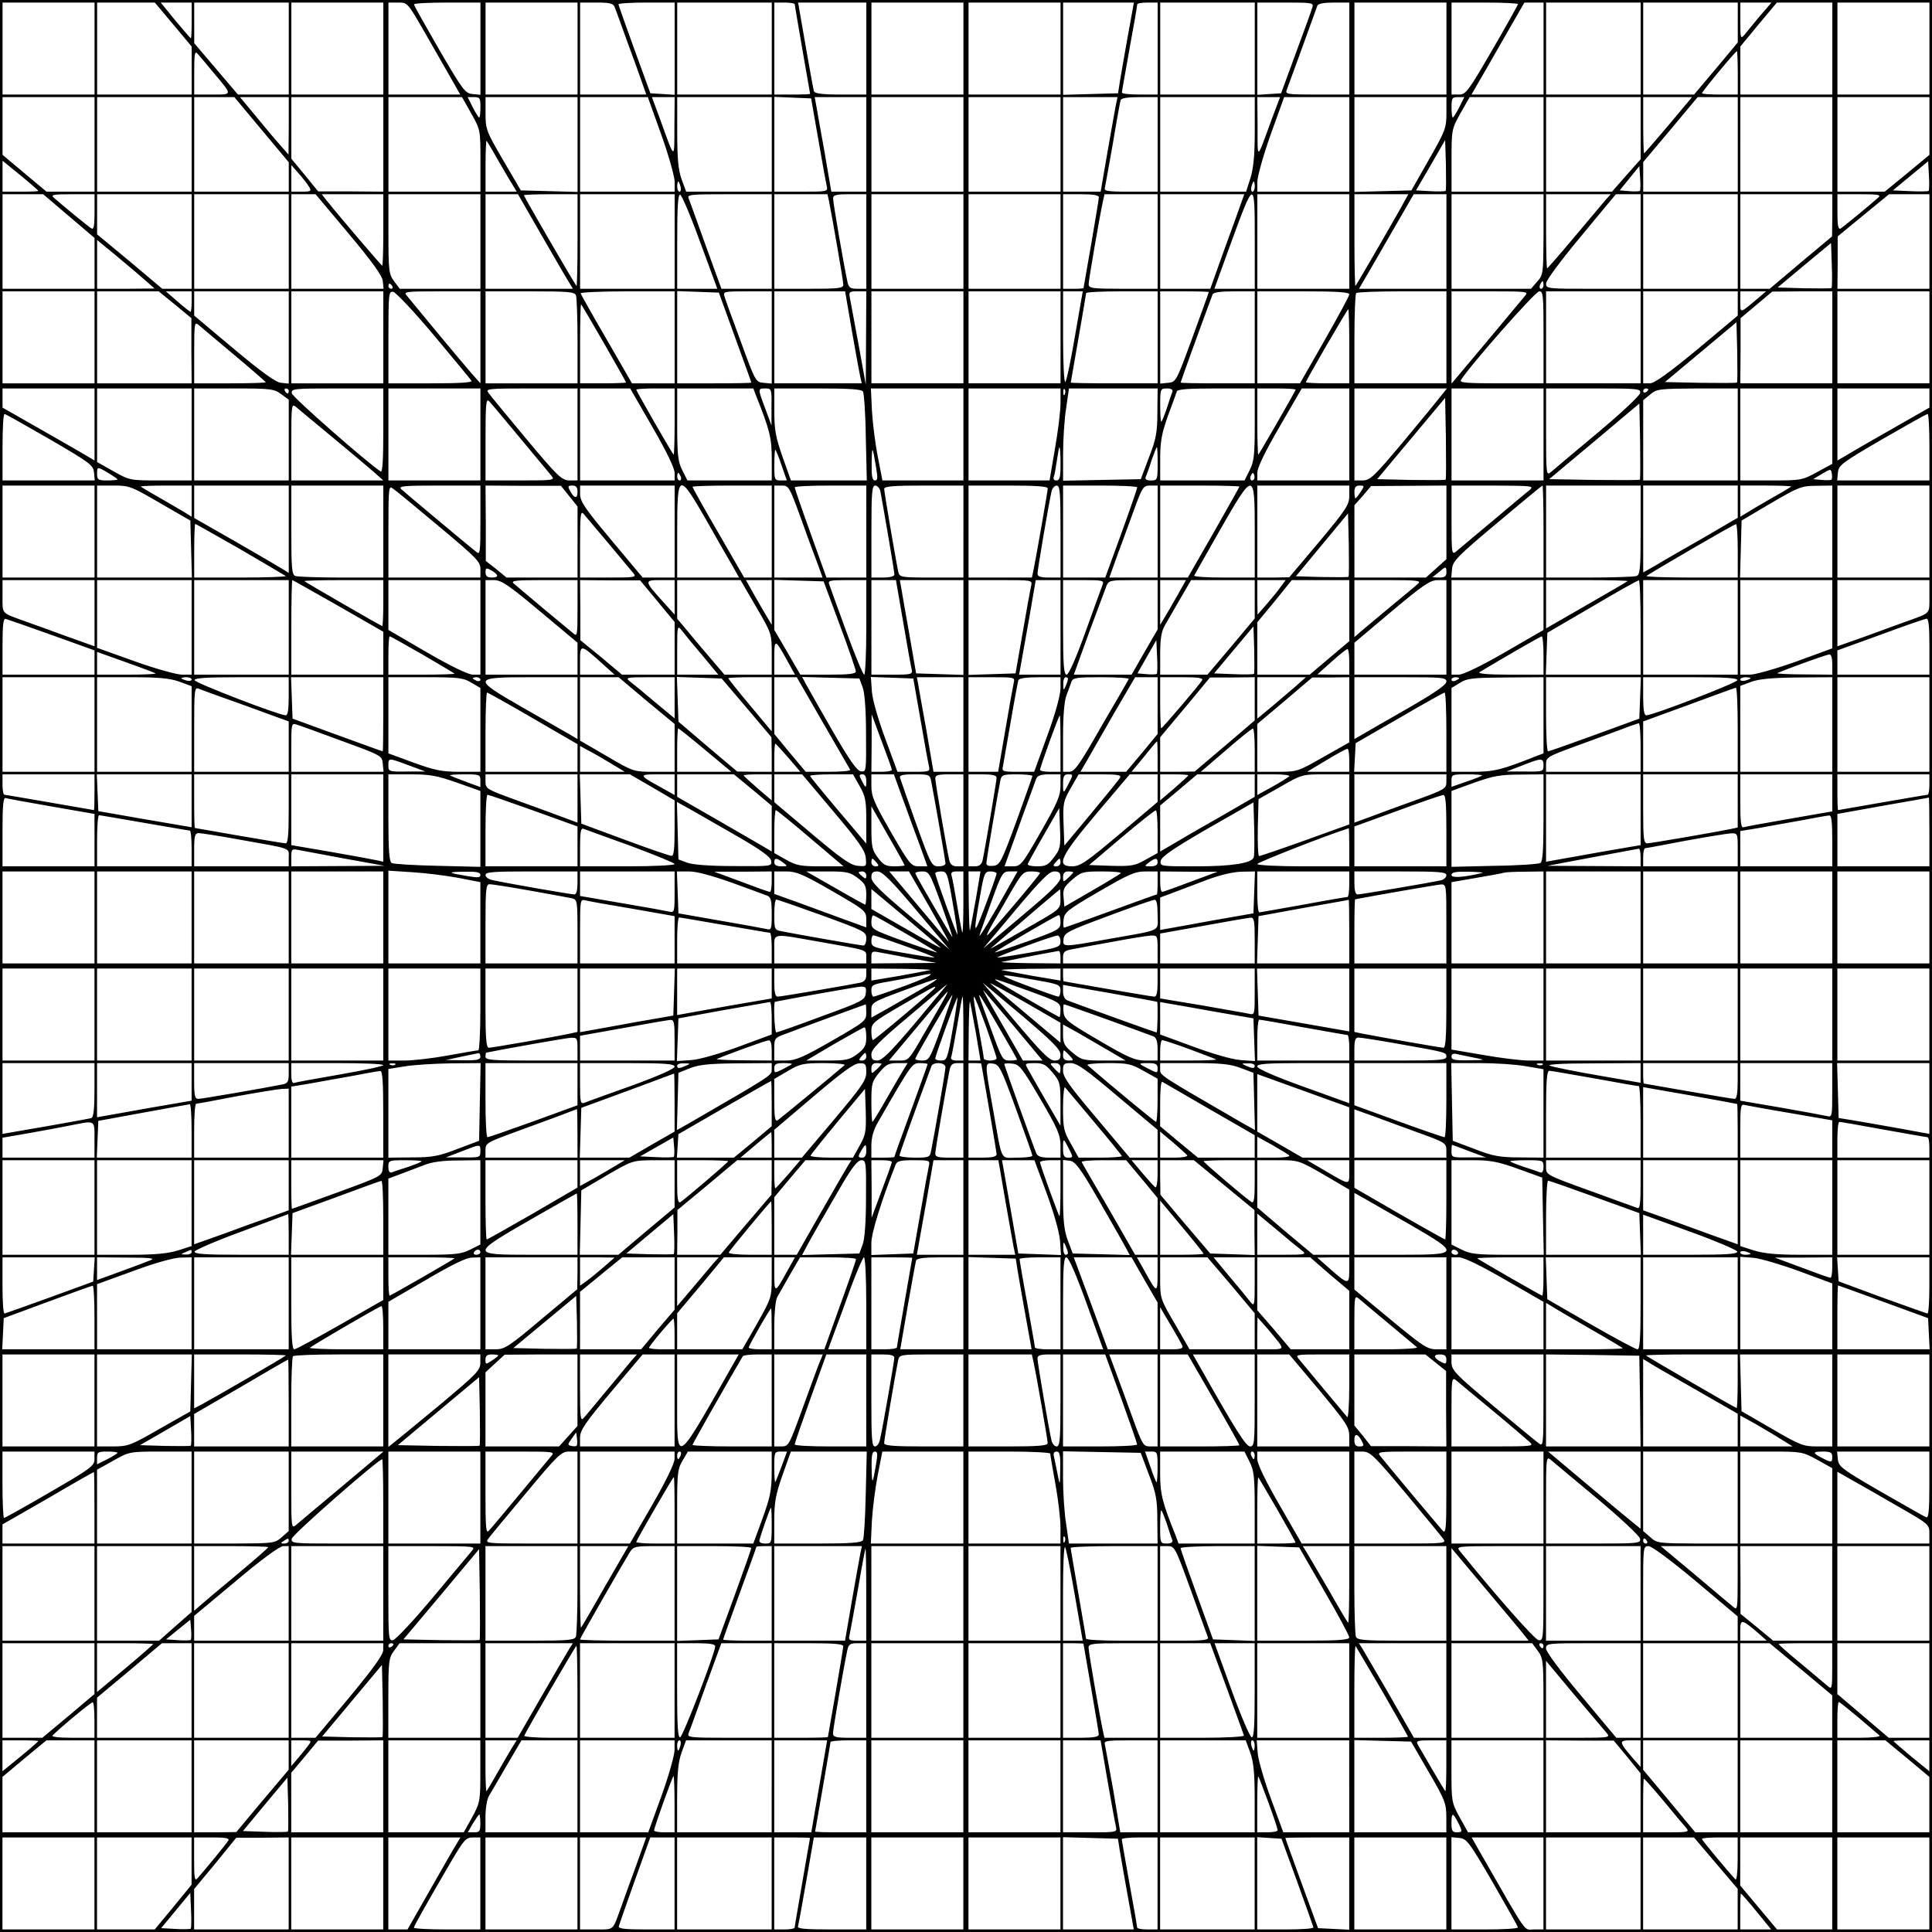
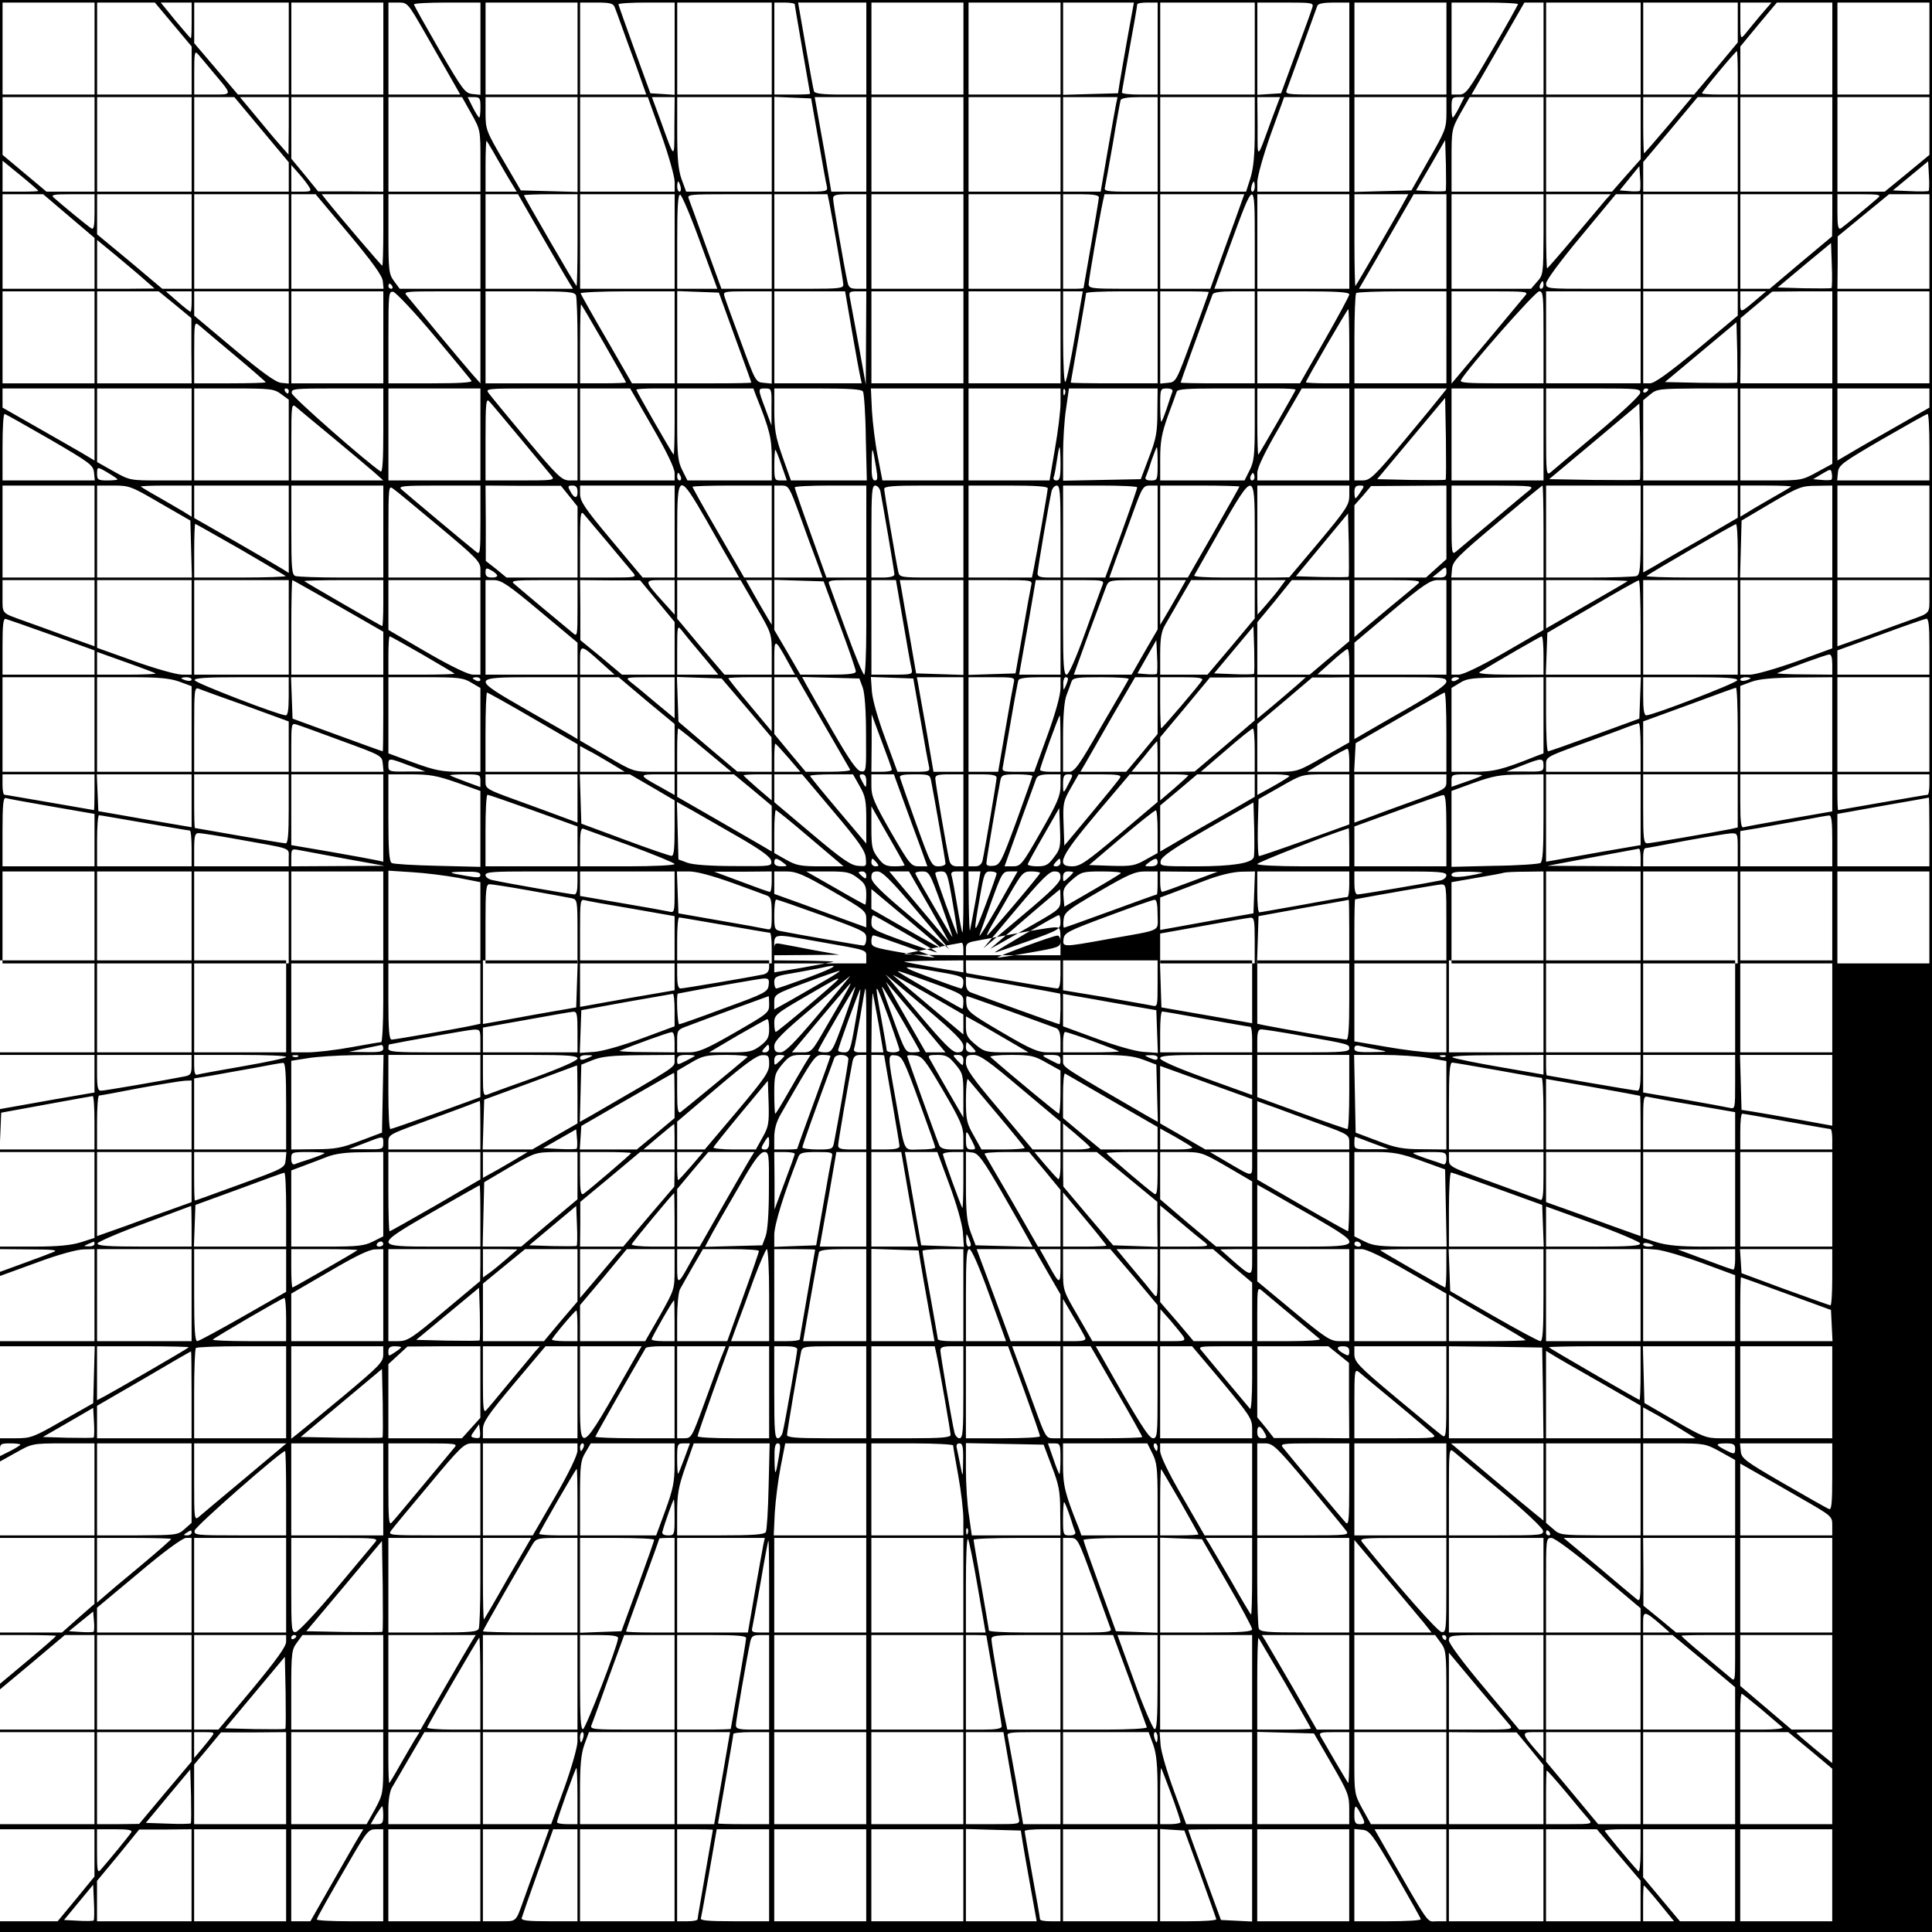
<svg xmlns="http://www.w3.org/2000/svg" version="1.0" width="200mm" height="200mm" viewBox="0 0 756 756" preserveAspectRatio="xMidYMid meet">
  <g transform="translate(0,756) scale(0.1,-0.1)" fill="#000000" stroke="none">
-     <path d="M0 3780 l0 -3780 3780 0 3780 0 0 3780 0 3780 -3780 0 -3780 0 0 -3780z m370 3590 l0 -180 -180 0 -180 0 0 180 0 180 180 0 180 0 0 -180z m308 94 l72 -86 0 -94 0 -94 -185 0 -185 0 0 180 0 180 113 0 113 0 72 -86z m72 16 c0 -38 -1 -70 -3 -70 -2 0 -29 32 -61 70 l-57 70 60 0 61 0 0 -70z m380 -110 l0 -180 -99 0 -100 0 -85 100 -86 101 0 79 0 80 185 0 185 0 0 -180z m370 0 l0 -180 -180 0 -180 0 0 180 0 180 180 0 180 0 0 -180z m165 58 c39 -68 85 -148 103 -180 l33 -58 -140 0 -141 0 0 180 0 180 38 0 c37 0 37 0 107 -122z m215 -59 l0 -180 -31 3 c-29 3 -38 15 -130 173 -54 94 -99 173 -99 178 0 4 59 7 130 7 l130 0 0 -181z m380 1 l0 -180 -180 0 -180 0 0 180 0 180 180 0 180 0 0 -180z m145 163 c4 -10 15 -40 25 -68 10 -27 36 -101 59 -162 l40 -113 -129 0 -130 0 0 180 0 180 64 0 c51 0 65 -3 71 -17z m235 -164 l0 -180 -47 3 -48 3 -62 170 c-34 94 -62 173 -63 178 0 4 50 7 110 7 l110 0 0 -181z m380 1 l0 -180 -185 0 -185 0 0 180 0 180 185 0 185 0 0 -180z m90 173 c0 -5 14 -84 30 -178 16 -93 30 -171 30 -172 0 -2 -31 -3 -70 -3 l-70 0 0 180 0 180 40 0 c22 0 40 -3 40 -7z m280 -173 l0 -180 -100 0 c-72 0 -102 4 -105 13 -2 6 -17 87 -33 180 l-29 167 133 0 134 0 0 -180z m380 0 l0 -180 -180 0 -180 0 0 180 0 180 180 0 180 0 0 -180z m380 0 l0 -180 -180 0 -180 0 0 180 0 180 180 0 180 0 0 -180z m263 48 c-13 -73 -27 -153 -31 -178 l-7 -45 -108 -3 -107 -3 0 181 0 180 139 0 138 0 -24 -132z m117 -48 l0 -180 -70 0 c-38 0 -70 3 -70 8 0 4 14 81 30 172 17 91 30 168 30 173 0 4 18 7 40 7 l40 0 0 -180z m380 0 l0 -180 -185 0 -185 0 0 180 0 180 185 0 185 0 0 -180z m225 160 c-3 -11 -32 -91 -64 -177 l-58 -158 -46 -3 -47 -3 0 180 0 181 111 0 c106 0 110 -1 104 -20z m145 -160 l0 -180 -126 0 c-116 0 -126 1 -119 18 5 13 80 218 120 330 3 8 26 12 65 12 l60 0 0 -180z m380 0 l0 -180 -180 0 -180 0 0 180 0 180 180 0 180 0 0 -180z m280 174 c0 -3 -45 -84 -101 -180 -94 -162 -103 -174 -130 -174 l-29 0 0 180 0 180 130 0 c72 0 130 -3 130 -6z m100 -174 l0 -180 -141 0 -141 0 19 33 c10 17 57 98 103 179 l85 148 38 0 37 0 0 -180z m380 0 l0 -180 -185 0 -185 0 0 180 0 180 185 0 185 0 0 -180z m380 102 l0 -78 -85 -102 -86 -102 -99 0 -100 0 0 180 0 180 185 0 185 0 0 -78z m88 27 c-23 -28 -51 -61 -60 -73 -17 -20 -18 -19 -18 52 l0 72 61 0 61 0 -44 -51z m282 -129 l0 -180 -180 0 -180 0 0 94 0 94 71 86 72 86 108 0 109 0 0 -180z m380 0 l0 -180 -180 0 -180 0 0 180 0 180 180 0 180 0 0 -180z m-6714 -95 c75 -89 75 -85 -5 -85 l-71 0 0 87 c0 73 2 85 13 73 7 -8 36 -42 63 -75z m5964 0 l0 -85 -70 0 c-38 0 -70 2 -70 5 0 7 131 165 137 165 1 0 3 -38 3 -85z m-6430 -280 l0 -185 -94 0 -94 0 -86 72 -86 72 0 113 0 113 180 0 180 0 0 -185z m380 0 l0 -185 -185 0 -185 0 0 185 0 185 185 0 185 0 0 -185z m273 58 l107 -128 0 -57 0 -58 -185 0 -185 0 0 185 0 185 79 0 78 0 106 -127z m107 15 l-1 -113 -35 40 c-20 22 -62 73 -95 113 l-60 72 95 0 96 0 0 -112z m370 -73 l0 -185 -127 1 -128 0 -52 64 -53 64 0 120 0 121 180 0 180 0 0 -185z m344 121 c36 -64 36 -65 36 -185 l0 -121 -180 0 -180 0 0 185 0 185 144 0 144 0 36 -64z m36 24 c0 -22 -2 -40 -5 -40 -2 0 -14 18 -25 40 l-20 40 25 0 c23 0 25 -4 25 -40z m380 -145 l0 -186 -111 3 -111 3 -69 118 c-66 113 -69 121 -69 183 l0 64 180 0 180 0 0 -185z m328 37 c29 -81 52 -164 52 -184 l0 -38 -185 0 -185 0 0 185 0 185 133 0 132 0 53 -148z m51 31 c0 -130 2 -131 -54 25 l-34 92 44 0 45 0 -1 -117z m381 -68 l0 -185 -168 0 -167 0 -18 49 c-13 37 -17 81 -17 185 l0 136 185 0 185 0 0 -185z m182 20 c15 -88 30 -170 33 -182 5 -23 4 -23 -100 -23 l-105 0 0 185 0 186 72 -3 72 -3 28 -160z m188 -20 l0 -185 -68 0 -69 0 -27 158 c-16 86 -30 169 -33 185 l-5 27 101 0 101 0 0 -185z m380 0 l0 -185 -180 0 -180 0 0 185 0 185 180 0 180 0 0 -185z m380 0 l0 -185 -180 0 -180 0 0 185 0 185 180 0 180 0 0 -185z m217 157 c-3 -16 -18 -99 -33 -185 l-27 -157 -74 0 -73 0 0 185 0 185 106 0 107 0 -6 -28z m163 -157 l0 -185 -106 0 c-96 0 -105 2 -100 18 2 9 16 87 31 172 14 85 28 161 30 168 3 8 27 12 75 12 l70 0 0 -185z m380 53 c0 -95 -5 -146 -17 -185 l-17 -53 -168 0 -168 0 0 185 0 185 185 0 185 0 0 -132z m68 50 c-62 -170 -57 -167 -57 -35 l-1 117 44 0 45 0 -31 -82z m302 -103 l0 -185 -180 0 -180 0 0 38 c0 20 23 103 52 185 l53 147 127 0 128 0 0 -185z m380 123 c0 -59 -4 -70 -69 -183 l-68 -120 -112 -3 -111 -3 0 186 0 185 180 0 180 0 0 -62z m50 22 c-11 -22 -23 -40 -25 -40 -3 0 -5 18 -5 40 0 36 2 40 25 40 l25 0 -20 -40z m330 -145 l0 -185 -180 0 -180 0 0 122 c0 120 0 122 35 185 l36 63 144 0 145 0 0 -185z m380 64 l0 -122 -56 -63 -56 -64 -129 0 -129 0 0 185 0 185 185 0 185 0 0 -121z m109 11 c-51 -60 -94 -110 -96 -110 -1 0 -3 50 -3 110 l0 110 95 0 96 0 -92 -110z m271 -75 l0 -185 -185 0 -185 0 0 58 0 58 107 127 106 127 79 0 78 0 0 -185z m370 0 l0 -185 -180 0 -180 0 0 185 0 185 180 0 180 0 0 -185z m380 72 l0 -113 -87 -72 -88 -72 -92 0 -93 0 0 185 0 185 180 0 180 0 0 -113z m-5605 -127 c21 -36 46 -80 57 -97 l20 -33 -61 0 -61 0 0 102 c0 56 2 99 4 97 2 -2 21 -33 41 -69z m3712 -127 c-3 -2 -30 -3 -61 -1 l-55 3 57 98 57 99 3 -97 c1 -54 1 -99 -1 -102z m-5507 0 c0 -2 -31 -3 -70 -3 l-70 0 0 61 0 60 70 -57 c39 -32 70 -59 70 -61z m7397 0 c-3 -2 -35 -3 -72 -1 l-68 3 69 57 69 57 3 -56 c2 -30 1 -57 -1 -60z m-6337 15 c10 -16 6 -18 -30 -18 l-40 0 0 52 0 52 30 -34 c17 -19 35 -43 40 -52z m5207 -15 c-3 -2 -22 -3 -42 -1 l-37 3 38 47 39 48 3 -46 c2 -25 1 -48 -1 -51z m-3754 17 c3 -11 1 -20 -4 -20 -5 0 -9 9 -9 20 0 11 2 20 4 20 2 0 6 -9 9 -20z m2247 0 c0 -11 -4 -20 -9 -20 -5 0 -7 9 -4 20 3 11 7 20 9 20 2 0 4 -9 4 -20z m-4640 -116 l100 -85 0 -100 0 -99 -180 0 -180 0 0 185 0 185 80 0 79 0 101 -86z m100 15 c0 -53 -3 -68 -12 -63 -12 7 -113 90 -148 121 -12 11 0 13 73 13 l87 0 0 -71z m380 -114 l0 -185 -57 0 -58 0 -127 107 -128 106 0 78 0 79 185 0 185 0 0 -185z m380 0 l0 -185 -185 0 -185 0 0 185 0 185 185 0 185 0 0 -185z m235 30 c92 -110 131 -164 133 -185 l3 -30 -180 0 -181 0 0 185 0 185 48 0 47 0 130 -155z m135 15 c0 -77 -2 -140 -4 -140 -3 0 -167 192 -219 257 l-18 23 120 0 121 0 0 -140z m380 -45 l0 -185 -158 0 -158 0 -22 30 c-20 27 -22 40 -22 185 l0 155 180 0 180 0 0 -185z m240 23 c52 -90 100 -173 108 -185 l14 -23 -171 0 -171 0 0 185 0 185 64 0 63 0 93 -162z m140 -20 c0 -100 -2 -179 -4 -177 -7 7 -206 350 -206 355 0 2 47 4 105 4 l105 0 0 -182z m380 -3 l0 -185 -185 0 -185 0 0 185 0 185 185 0 185 0 0 -185z m100 -3 l67 -182 -78 0 -79 0 0 186 c0 138 3 185 12 182 6 -2 42 -86 78 -186z m280 3 l0 -185 -99 0 -98 0 -61 168 c-33 92 -63 175 -67 185 -7 16 5 17 159 17 l166 0 0 -185z m224 158 c15 -76 56 -313 56 -327 0 -14 -18 -16 -135 -16 l-135 0 0 185 0 185 104 0 104 0 6 -27z m146 -158 l0 -185 -34 0 c-29 0 -35 4 -40 28 -14 64 -56 308 -56 325 0 14 10 17 65 17 l65 0 0 -185z m380 0 l0 -185 -180 0 -180 0 0 185 0 185 180 0 180 0 0 -185z m380 0 l0 -185 -180 0 -180 0 0 185 0 185 180 0 180 0 0 -185z m150 173 c0 -7 -14 -89 -30 -183 -16 -93 -30 -171 -30 -172 0 -2 -18 -3 -40 -3 l-40 0 0 185 0 185 70 0 c49 0 70 -4 70 -12z m230 -173 l0 -185 -135 0 c-122 0 -135 2 -135 18 0 16 42 260 56 325 l6 27 104 0 104 0 0 -185z m299 73 c-23 -62 -53 -146 -67 -185 l-26 -73 -98 0 -98 0 0 185 0 185 165 0 164 0 -40 -112z m81 -73 l0 -185 -79 0 -79 0 59 163 c99 271 99 271 99 22z m370 0 l0 -185 -180 0 -180 0 0 185 0 185 180 0 180 0 0 -185z m216 158 c-18 -35 -187 -327 -192 -332 -2 -2 -4 77 -4 177 l0 182 105 0 106 0 -15 -27z m164 -158 l0 -185 -171 0 -171 0 22 38 c12 20 60 103 107 185 l85 147 64 0 64 0 0 -185z m380 28 c-1 -153 -1 -159 -25 -185 l-24 -28 -156 0 -155 0 0 185 0 185 180 0 180 0 0 -157z m243 135 c-11 -13 -66 -78 -122 -145 -57 -68 -105 -123 -107 -123 -2 0 -4 65 -4 145 l0 145 127 0 126 0 -20 -22z m137 -163 l0 -185 -185 0 c-181 0 -185 0 -185 21 0 12 57 89 137 185 l136 164 49 0 48 0 0 -185z m380 0 l0 -185 -185 0 -185 0 0 185 0 185 185 0 185 0 0 -185z m370 103 l-1 -83 -122 -102 -122 -103 -57 0 -58 0 0 185 0 185 180 0 180 0 0 -82z m180 69 c-35 -31 -136 -114 -147 -121 -10 -5 -13 10 -13 63 l0 71 87 0 c73 0 85 -2 73 -13z m200 -172 l0 -185 -180 0 -180 0 1 103 0 102 101 83 100 82 79 0 79 0 0 -185z m-6985 -149 l40 -35 -112 -1 -113 0 0 96 0 95 73 -60 c39 -33 90 -75 112 -95z m6602 -33 c-3 -2 -51 -2 -108 -1 l-103 3 104 87 105 87 3 -86 c2 -47 1 -87 -1 -90z m-1127 12 c0 -8 -4 -15 -10 -15 -5 0 -7 7 -4 15 4 8 8 15 10 15 2 0 4 -7 4 -15z m-4505 -5 c3 -5 1 -10 -4 -10 -6 0 -11 5 -11 10 0 6 2 10 4 10 3 0 8 -4 11 -10z m-1165 -200 l0 -180 -180 0 -180 0 0 180 0 180 180 0 180 0 0 -180z m315 128 l64 -53 0 -127 1 -128 -185 0 -185 0 0 180 0 180 121 0 120 0 64 -52z m65 12 c0 -22 -2 -40 -4 -40 -3 0 -26 18 -51 40 l-46 40 50 0 51 0 0 -40z m380 -141 l0 -180 -30 3 c-21 2 -75 41 -185 133 l-155 130 0 47 0 48 185 0 185 0 0 -181z m370 1 l0 -180 -180 0 -180 0 0 180 0 180 180 0 180 0 0 -180z m198 8 c77 -92 143 -172 147 -178 4 -7 -48 -10 -159 -10 l-166 0 0 181 c0 171 1 180 19 177 10 -2 82 -78 159 -170z m182 -8 l0 -180 -33 37 c-18 21 -80 94 -137 163 -57 69 -110 133 -118 143 -14 16 -7 17 136 17 l152 0 0 -180z m374 164 c3 -9 6 -90 6 -180 l0 -164 -180 0 -180 0 0 180 0 180 174 0 c149 0 175 -2 180 -16z m386 -164 l0 -180 -84 0 -83 0 -99 172 c-55 94 -100 175 -102 180 -2 4 80 8 182 8 l186 0 0 -180z m236 1 c35 -96 64 -176 64 -178 0 -2 -65 -3 -145 -3 l-145 0 0 180 0 181 81 -3 82 -3 63 -174z m144 -2 l0 -180 -32 3 c-31 3 -32 5 -89 161 -32 86 -61 166 -64 177 -6 19 -2 20 89 20 l96 0 0 -181z m314 24 c15 -87 30 -168 33 -180 l5 -23 -171 0 -171 0 0 180 0 180 138 0 139 0 27 -157z m55 -25 l-1 -183 -28 155 c-16 85 -31 167 -34 183 -5 25 -3 27 29 27 l35 0 -1 -182z m381 2 l0 -180 -180 0 -180 0 0 180 0 180 180 0 180 0 0 -180z m380 0 l0 -180 -180 0 -180 0 0 180 0 180 180 0 180 0 0 -180z m57 8 c-16 -95 -33 -177 -38 -182 -5 -6 -9 67 -9 172 l0 182 39 0 38 0 -30 -172z m323 -8 l0 -180 -170 0 c-93 0 -170 1 -170 3 0 1 14 79 30 172 16 94 30 173 30 178 0 4 63 7 140 7 l140 0 0 -180z m200 177 c0 -2 -29 -82 -64 -178 -63 -172 -64 -174 -95 -177 l-31 -3 0 180 0 181 95 0 c52 0 95 -1 95 -3z m180 -177 l0 -180 -145 0 c-80 0 -145 1 -145 3 0 3 71 200 125 345 3 8 30 12 85 12 l80 0 0 -180z m370 168 c0 -6 -44 -87 -97 -180 l-96 -168 -84 0 -83 0 0 180 0 180 180 0 c129 0 180 -3 180 -12z m380 -168 l0 -180 -180 0 -180 0 0 173 c0 96 3 177 7 180 3 4 84 7 180 7 l173 0 0 -180z m308 163 c-8 -10 -76 -91 -151 -181 l-137 -163 0 181 0 180 152 0 c143 0 150 -1 136 -17z m72 -163 l0 -180 -165 0 c-136 0 -165 2 -158 13 31 52 291 347 306 347 16 0 17 -15 17 -180z m380 0 l0 -180 -185 0 -185 0 0 180 0 180 185 0 185 0 0 -180z m380 132 l0 -47 -159 -133 c-114 -94 -167 -132 -185 -132 l-26 0 0 180 0 180 185 0 185 0 0 -48z m78 20 c-71 -60 -68 -59 -68 -13 l0 41 50 0 51 0 -33 -28z m292 -152 l0 -180 -180 0 -180 0 1 128 0 127 62 52 62 52 118 1 117 0 0 -180z m380 0 l0 -180 -180 0 -180 0 0 180 0 180 180 0 180 0 0 -180z m-5186 -24 c47 -82 86 -151 86 -153 0 -1 -40 -3 -90 -3 l-90 0 0 157 c0 86 2 154 4 152 2 -2 43 -71 90 -153z m2916 -11 l0 -145 -85 0 c-47 0 -85 2 -85 4 0 7 162 286 166 286 2 0 4 -65 4 -145z m-4362 -35 c67 -56 122 -104 122 -106 0 -2 -63 -4 -140 -4 l-140 0 0 122 c0 114 1 120 18 106 9 -8 72 -61 140 -118z m5879 -107 c-2 -2 -67 -2 -143 -1 l-139 3 140 117 140 117 3 -116 c1 -63 1 -117 -1 -120z m-6427 -164 l0 -141 -52 31 c-29 17 -110 63 -180 103 l-128 73 0 38 0 37 180 0 180 0 0 -141z m380 -39 l0 -180 -121 0 c-120 0 -121 0 -185 36 l-64 36 0 144 0 144 185 0 185 0 0 -180z m350 158 l30 -22 0 -158 0 -158 -185 0 -185 0 0 180 0 180 155 0 c145 0 158 -2 185 -22z m30 12 c0 -5 -2 -10 -4 -10 -3 0 -8 5 -11 10 -3 6 -1 10 4 10 6 0 11 -4 11 -10z m370 -156 c0 -111 -3 -163 -10 -159 -48 30 -346 291 -348 306 -3 18 6 19 177 19 l181 0 0 -166z m380 -14 l0 -180 -180 0 -180 0 0 180 0 180 180 0 180 0 0 -180z m380 0 l0 -180 -32 0 c-30 1 -45 15 -168 162 -74 89 -141 170 -148 180 -13 17 -6 18 167 18 l181 0 0 -180z m293 29 c55 -95 87 -161 87 -180 l0 -29 -185 0 -185 0 0 180 0 180 98 0 98 0 87 -151z m87 19 c0 -72 -2 -129 -4 -127 -8 8 -146 249 -146 254 0 3 34 5 75 5 l75 0 0 -132z m318 105 c55 -137 62 -168 62 -249 l0 -84 -165 0 -165 0 -20 40 c-17 34 -20 58 -20 180 l0 140 149 0 149 0 10 -27z m61 -45 l0 -73 -24 65 c-30 80 -30 80 0 80 24 0 25 -2 24 -72z m358 60 c4 -7 10 -88 11 -180 l4 -168 -148 0 -149 0 -33 93 c-27 77 -32 106 -32 180 l0 87 169 0 c125 0 172 -3 178 -12z m393 -168 l0 -180 -159 0 -158 0 -18 93 c-10 50 -20 131 -23 180 l-4 87 181 0 181 0 0 -180z m380 123 c0 -31 -10 -112 -22 -180 l-21 -123 -159 0 -158 0 0 180 0 180 180 0 180 0 0 -57z m17 35 c-3 -8 -6 -5 -6 6 -1 11 2 17 5 13 3 -3 4 -12 1 -19z m362 -70 c0 -79 -5 -106 -33 -178 l-32 -85 -152 -3 -152 -3 0 103 c0 57 5 138 12 181 l11 77 174 0 173 0 -1 -92z m59 80 c-3 -7 -13 -37 -22 -65 -10 -29 -19 -53 -22 -53 -2 0 -4 29 -4 65 0 63 1 65 26 65 17 0 24 -5 22 -12z m322 -128 c0 -122 -3 -146 -20 -180 l-20 -40 -165 0 -165 0 0 84 c0 69 6 100 30 168 17 46 33 89 35 96 3 9 43 12 155 12 l150 0 0 -140z m160 135 c0 -4 -139 -246 -146 -254 -2 -2 -4 55 -4 127 l0 132 75 0 c41 0 75 -2 75 -5z m210 -175 l0 -180 -180 0 -180 0 0 30 c0 20 30 82 87 180 l87 150 93 0 93 0 0 -180z m363 156 c-10 -13 -76 -94 -148 -180 -118 -141 -133 -155 -162 -156 l-33 0 0 180 0 180 181 0 181 0 -19 -24z m397 -156 l0 -180 -180 0 -180 0 0 180 0 180 180 0 180 0 0 -180z m378 162 c-2 -11 -77 -81 -168 -157 -91 -76 -173 -145 -182 -153 -17 -14 -18 -6 -18 156 l0 172 186 0 c175 0 185 -1 182 -18z m32 14 c0 -3 -4 -8 -10 -11 -5 -3 -10 -1 -10 4 0 6 5 11 10 11 6 0 10 -2 10 -4z m350 -176 l0 -180 -185 0 -185 0 0 157 0 157 28 23 c25 21 36 22 185 23 l157 0 0 -180z m370 33 l0 -148 -59 -32 c-58 -32 -63 -33 -180 -33 l-121 0 0 180 0 180 180 0 180 0 0 -147z m380 110 l0 -38 -128 -73 c-70 -40 -151 -86 -179 -103 l-53 -31 0 141 0 141 180 0 180 0 0 -37z m-5514 -158 c60 -72 115 -138 123 -148 13 -16 5 -17 -123 -17 l-136 0 0 162 c0 139 2 160 14 148 8 -8 63 -74 122 -145z m3621 -162 c-3 -2 -64 -2 -136 -1 l-132 3 133 159 133 159 3 -158 c1 -87 1 -160 -1 -162z m-4357 167 c69 -57 142 -119 163 -137 l37 -33 -180 0 -180 0 0 152 c0 143 1 150 18 136 9 -8 73 -61 142 -118z m5117 -167 c-2 -2 -83 -2 -179 -1 l-176 3 177 148 176 148 3 -147 c1 -81 1 -149 -1 -151z m-6222 158 c158 -92 170 -101 173 -130 l3 -31 -180 0 -181 0 0 130 c0 72 3 130 8 130 4 0 83 -45 177 -99z m7355 -31 l0 -130 -181 0 -180 0 3 31 c3 29 15 38 173 130 94 54 173 99 178 99 4 0 7 -58 7 -130z m-4122 -77 c7 -43 7 -53 -4 -53 -11 0 -14 17 -13 68 1 70 3 69 17 -15z m722 12 c0 -53 -3 -65 -16 -65 -10 0 -14 6 -10 15 3 8 8 37 12 65 4 27 8 50 10 50 2 0 4 -29 4 -65z m380 0 c0 -63 -1 -65 -26 -65 -17 0 -24 4 -21 13 3 6 14 36 23 65 10 28 19 52 21 52 2 0 3 -29 3 -65z m-1472 -5 l21 -60 -25 0 c-23 0 -24 3 -24 60 0 33 2 60 4 60 2 0 13 -27 24 -60z m-2634 -31 c20 -12 36 -23 36 -25 0 -2 -18 -4 -40 -4 -36 0 -40 3 -40 25 0 30 0 30 44 4z m6743 -26 c-3 -2 -20 -3 -39 -1 l-33 3 35 21 c34 20 35 20 38 1 2 -10 1 -21 -1 -24z m-4503 12 c3 -8 1 -15 -4 -15 -6 0 -10 7 -10 15 0 8 2 15 4 15 2 0 6 -7 10 -15z m2242 -12 c-10 -10 -19 5 -10 18 6 11 8 11 12 0 2 -7 1 -15 -2 -18z m-4536 -203 l0 -180 -180 0 -180 0 0 180 0 180 180 0 180 0 0 -180z m257 111 l118 -68 3 -112 3 -111 -186 0 -185 0 0 180 0 180 65 0 c61 0 69 -3 182 -69z m123 8 l0 -61 -32 20 c-18 11 -62 36 -98 57 -36 20 -67 39 -69 41 -2 2 41 4 97 4 l102 0 0 -61z m380 -110 l0 -171 -22 14 c-13 8 -96 57 -185 108 l-163 93 0 63 0 64 185 0 185 0 0 -171z m370 -9 l0 -180 -164 0 c-90 0 -171 3 -180 6 -14 5 -16 31 -16 180 l0 174 180 0 180 0 0 -180z m218 20 c147 -123 162 -138 162 -167 l0 -33 -180 0 -180 0 0 181 c0 173 1 180 18 167 11 -7 91 -74 180 -148z m162 24 c0 -128 -1 -136 -17 -123 -39 31 -279 232 -293 245 -12 12 9 14 148 14 l162 0 0 -136z m348 94 l32 -40 0 -139 0 -139 -139 0 -139 0 -40 33 -41 32 0 148 -1 147 148 -1 147 0 33 -41z m32 16 c0 -27 -14 -25 -30 7 -9 16 -7 19 10 19 15 0 20 -7 20 -26z m380 -154 l0 -180 -63 0 -62 0 -123 147 c-103 123 -122 151 -122 180 l0 33 185 0 185 0 0 -180z m125 43 c43 -76 89 -157 103 -180 l24 -43 -121 0 -121 0 0 180 c0 233 5 234 115 43z m255 -43 l0 -180 -54 0 -54 0 -101 175 c-56 96 -101 177 -101 180 0 3 70 5 155 5 l155 0 0 -180z m110 63 c23 -65 53 -146 66 -180 l23 -63 -94 0 -95 0 0 180 0 180 29 0 c27 0 30 -5 71 -117z m260 -63 l0 -180 -78 0 -78 0 -62 173 c-34 94 -62 175 -62 180 0 4 63 7 140 7 l140 0 0 -180z m55 158 c8 -41 55 -314 55 -326 0 -7 -17 -12 -45 -12 l-45 0 0 180 c0 152 2 180 15 180 8 0 17 -10 20 -22z m325 -158 l0 -180 -125 0 c-121 0 -125 1 -130 23 -9 41 -55 311 -55 324 0 10 35 13 155 13 l155 0 0 -180z m330 169 c0 -10 -44 -261 -56 -321 l-6 -28 -124 0 -124 0 0 180 0 180 155 0 c106 0 155 -3 155 -11z m50 -169 l0 -180 -45 0 c-35 0 -45 4 -45 16 0 15 44 274 55 322 3 12 12 22 20 22 13 0 15 -28 15 -180z m300 173 c0 -5 -28 -86 -62 -180 l-63 -173 -82 0 -83 0 0 180 0 180 145 0 c80 0 145 -3 145 -7z m80 -173 l0 -180 -95 0 -94 0 28 78 c16 42 45 123 66 180 35 97 39 102 66 102 l29 0 0 -180z m320 176 c0 -2 -46 -83 -101 -180 l-101 -176 -54 0 -54 0 0 180 0 180 155 0 c85 0 155 -2 155 -4z m60 -176 l0 -180 -121 0 c-66 0 -118 3 -116 8 2 4 48 85 102 180 132 230 135 230 135 -8z m370 141 c0 -36 -11 -53 -117 -180 l-118 -140 -62 -1 -63 0 0 180 0 180 180 0 180 0 0 -39z m44 14 c-9 -14 -18 -25 -20 -25 -2 0 -4 11 -4 25 0 18 5 25 20 25 20 0 20 -1 4 -25z m336 -119 l0 -144 -40 -36 -40 -36 -140 0 -140 0 0 141 0 142 33 37 32 38 148 1 147 1 0 -144z m325 126 c-12 -9 -77 -64 -145 -121 -69 -58 -133 -111 -142 -119 -17 -14 -18 -8 -18 121 l0 137 163 0 c154 -1 161 -1 142 -18z m55 -162 l0 -180 -181 0 -180 0 3 34 c3 31 21 49 177 180 95 80 175 146 177 146 2 0 4 -81 4 -180z m380 6 c0 -149 -2 -175 -16 -180 -9 -3 -92 -6 -185 -6 l-169 0 0 180 0 180 185 0 185 0 0 -174z m380 111 l0 -63 -137 -80 c-76 -43 -159 -91 -185 -107 l-48 -27 0 170 0 170 185 0 185 0 0 -63z m209 59 c-2 -2 -33 -21 -69 -41 -36 -21 -80 -46 -97 -57 l-33 -20 0 61 0 61 102 0 c56 0 99 -2 97 -4z m161 -176 l0 -180 -180 0 -181 0 3 111 3 112 115 68 c108 63 119 68 178 68 l62 1 0 -180z m380 0 l0 -180 -180 0 -180 0 0 180 0 180 180 0 180 0 0 -180z m-5170 -45 c46 -55 90 -108 98 -117 14 -17 9 -18 -96 -18 l-112 0 0 132 c0 110 2 130 13 118 7 -8 51 -60 97 -115z m2897 -132 c-3 -2 -50 -2 -105 -1 l-101 3 102 123 102 123 3 -122 c1 -67 1 -124 -1 -126z m-4337 108 c94 -55 174 -102 178 -105 3 -3 -76 -6 -176 -6 l-182 0 0 105 c0 58 2 105 4 105 2 0 81 -45 176 -99z m5860 -6 l0 -105 -182 0 c-100 0 -179 3 -175 6 9 9 341 202 350 203 4 1 7 -46 7 -104z m-4855 -95 c3 -6 -5 -10 -19 -10 -19 0 -26 5 -26 20 0 17 3 19 19 10 11 -5 23 -15 26 -20z m3715 10 c0 -15 -7 -20 -27 -20 l-28 1 24 19 c29 25 31 25 31 0z m-5290 -160 l0 -129 -112 40 c-62 23 -135 49 -163 59 -91 33 -85 26 -85 96 l0 64 180 0 180 0 0 -130z m380 -55 l0 -185 -37 0 c-21 0 -104 23 -185 52 l-148 53 0 133 0 132 185 0 185 0 0 -185z m380 0 l0 -185 -185 0 -185 0 0 185 0 185 185 0 185 0 0 -185z m194 84 l176 -101 0 -84 0 -84 -180 0 -180 0 0 185 c0 102 2 185 4 185 2 0 83 -46 180 -101z m176 11 c0 -49 -2 -90 -4 -90 -4 0 -298 170 -305 176 -2 2 66 4 152 4 l157 0 0 -90z m380 -95 l0 -185 -29 0 c-18 0 -85 32 -180 87 l-151 88 0 97 0 98 180 0 180 0 0 -185z m233 63 l147 -123 0 -62 0 -63 -180 0 -180 0 0 185 0 185 33 0 c29 0 57 -19 180 -122z m147 10 c0 -105 -1 -110 -17 -96 -10 8 -63 52 -118 98 -55 46 -107 90 -115 97 -12 11 8 13 118 13 l132 0 0 -112z m313 29 l67 -81 0 -103 0 -103 -103 0 -103 0 -81 68 -82 67 0 118 -1 117 118 -1 117 0 68 -82z m67 16 l0 -68 -45 50 c-75 83 -75 85 -10 85 l55 0 0 -67z m319 -38 c61 -104 61 -105 61 -185 l0 -80 -93 0 -92 0 -93 109 -92 110 0 75 0 76 124 0 124 0 61 -105z m61 18 l0 -88 -18 30 c-10 17 -33 56 -51 88 l-32 57 50 0 51 0 0 -87z m266 -88 c35 -93 63 -176 63 -182 1 -10 -27 -13 -108 -13 l-109 0 -51 88 -51 87 0 98 0 98 97 -3 96 -3 63 -170z m104 -10 c0 -102 -4 -185 -8 -185 -5 0 -36 75 -70 168 -33 92 -64 175 -67 185 -6 15 1 17 69 17 l76 0 0 -185z m144 23 c15 -90 30 -173 33 -185 5 -22 3 -23 -76 -23 l-81 0 0 185 0 185 48 0 48 0 28 -162z m236 -23 l0 -186 -92 3 -93 3 -26 150 c-15 83 -29 165 -32 183 l-6 32 125 0 124 0 0 -185z m265 163 c-3 -13 -18 -95 -33 -183 l-28 -160 -92 -3 -92 -3 0 186 0 185 125 0 c125 0 125 0 120 -22z m115 -163 l0 -185 -81 0 -81 0 5 28 c3 15 17 98 33 185 l27 157 49 0 48 0 0 -185z m165 168 c-4 -10 -34 -93 -67 -185 -38 -105 -66 -168 -74 -168 -11 0 -14 36 -14 185 l0 185 81 0 c73 0 80 -2 74 -17z m215 -79 l0 -97 -51 -88 -51 -89 -113 0 -113 0 59 163 c33 89 64 172 69 185 9 21 16 22 105 22 l95 0 0 -96z m79 39 c-18 -32 -41 -71 -51 -88 l-18 -30 0 88 0 87 51 0 50 0 -32 -57z m301 -18 l0 -75 -92 -110 -93 -110 -92 0 -93 0 0 81 c0 62 5 89 19 113 10 17 37 64 60 104 l42 72 124 0 125 0 0 -75z m101 48 c-11 -16 -36 -46 -55 -68 l-35 -40 -1 68 0 67 56 0 55 0 -20 -27z m269 -93 l0 -119 -77 -65 -78 -66 -102 0 -103 0 0 103 0 102 68 82 67 83 113 0 112 0 0 -120z m270 107 c-8 -8 -58 -49 -110 -92 -52 -43 -105 -88 -117 -98 l-23 -20 0 111 0 112 132 0 c111 0 130 -2 118 -13z m110 -172 l0 -185 -180 0 -180 0 0 63 0 62 146 123 c124 104 151 122 180 122 l34 0 0 -185z m380 87 l0 -97 -152 -88 c-92 -53 -162 -87 -180 -87 l-28 0 0 185 0 185 180 0 180 0 0 -98z m329 94 c-2 -2 -75 -45 -161 -94 l-158 -91 0 94 0 95 162 0 c89 0 159 -2 157 -4z m51 -181 l0 -185 -185 0 -186 0 3 82 3 82 175 102 c96 57 178 103 183 103 4 1 7 -82 7 -184z m380 0 l0 -185 -185 0 -185 0 0 185 0 185 185 0 185 0 0 -185z m370 51 l0 -133 -142 -52 c-79 -28 -160 -51 -180 -51 l-38 0 0 185 0 185 180 0 180 0 0 -134z m380 70 c0 -70 6 -63 -85 -96 -27 -10 -101 -36 -162 -59 l-113 -40 0 129 0 130 180 0 180 0 0 -64z m-7347 -151 l167 -60 0 -47 0 -48 -180 0 -180 0 0 111 c0 86 3 110 13 107 7 -2 88 -30 180 -63z m7347 -45 l0 -110 -180 0 -180 0 0 48 0 47 168 61 c92 34 173 62 180 63 9 1 12 -27 12 -109z m-4802 -34 l63 -76 -80 0 -81 0 0 98 c0 94 1 96 18 75 9 -12 45 -56 80 -97z m2159 -73 c-3 -2 -39 -3 -80 -1 l-76 3 77 92 77 92 3 -91 c1 -50 1 -92 -1 -95z m-3254 76 c67 -39 124 -73 126 -75 2 -2 -55 -4 -127 -4 l-132 0 0 75 c0 41 2 75 5 75 3 0 60 -32 128 -71z m4387 -4 l0 -75 -132 0 c-86 0 -128 4 -118 10 79 48 237 139 243 140 4 0 7 -34 7 -75z m-2961 -17 l32 -58 -40 0 -41 0 0 67 c0 74 3 74 49 -9z m1448 -55 c-3 -2 -21 -3 -41 -1 l-35 3 37 65 37 65 3 -64 c2 -35 1 -65 -1 -68z m-2172 42 l50 -45 -67 0 -68 0 0 55 c0 65 2 65 85 -10z m2925 5 l0 -50 -62 0 -63 1 55 49 c30 27 58 50 63 50 4 0 7 -22 7 -50z m-4671 -45 c2 -3 -48 -5 -112 -5 l-117 0 0 45 0 44 112 -40 c62 -22 114 -42 117 -44z m6561 35 l0 -40 -112 1 c-62 0 -108 3 -103 5 46 20 193 73 203 73 8 1 12 -13 12 -39z m-6800 -235 l0 -185 -180 0 -180 0 0 185 0 185 180 0 180 0 0 -185z m331 168 l49 -18 0 -167 0 -168 -185 0 -185 0 0 185 0 185 136 0 c104 0 148 -4 185 -17z m49 8 c0 -5 -9 -7 -20 -4 -11 3 -20 7 -20 9 0 2 9 4 20 4 11 0 20 -4 20 -9z m380 -66 c0 -54 -4 -75 -12 -74 -29 1 -352 126 -356 137 -3 9 43 12 182 12 l186 0 0 -75z m370 -70 c0 -80 -1 -145 -2 -145 -2 0 -82 29 -178 64 l-175 64 -3 81 -3 81 181 0 180 0 0 -145z m344 124 l36 -21 0 -164 0 -164 -82 0 c-69 0 -97 6 -180 36 l-98 36 0 149 0 149 144 0 c129 0 149 -2 180 -21z m36 11 c0 -5 -7 -7 -15 -4 -8 4 -15 8 -15 10 0 2 7 4 15 4 8 0 15 -4 15 -10z m380 -111 l0 -121 -32 19 c-18 10 -99 57 -180 103 -202 116 -201 120 32 120 l180 0 0 -121z m270 29 l110 -91 0 -94 0 -93 -80 0 c-80 0 -81 0 -185 61 l-105 61 0 124 0 124 75 0 76 0 109 -92z m110 11 l0 -80 -76 63 c-41 35 -85 71 -97 80 -21 17 -19 18 76 18 l97 0 0 -81z m282 -39 l97 -115 1 -67 0 -68 -67 0 -68 1 -115 97 -115 98 -3 87 -3 88 88 -3 87 -3 98 -115z m98 14 l0 -106 -85 102 c-47 56 -85 104 -85 106 0 2 38 4 85 4 l85 0 0 -106z m200 -71 c57 -98 105 -181 107 -185 2 -5 -36 -8 -85 -8 l-89 0 -62 74 -61 74 0 111 0 111 44 0 44 0 102 -177z m156 137 c8 -22 13 -91 13 -183 1 -146 1 -148 -20 -145 -16 2 -45 44 -111 158 -49 85 -96 168 -104 183 l-15 28 112 -3 112 -3 13 -35z m226 -125 c15 -88 30 -170 33 -182 5 -22 3 -23 -59 -23 l-64 0 -47 128 c-28 75 -50 151 -53 185 l-4 58 83 -3 83 -3 28 -160z m168 -20 l0 -185 -58 0 -59 0 -27 158 c-16 86 -30 169 -33 185 l-5 27 91 0 91 0 0 -185z m197 163 c-3 -13 -18 -96 -33 -185 l-28 -163 -58 0 -58 0 0 185 0 185 91 0 c89 0 91 0 86 -22z m183 -20 c0 -27 -19 -97 -51 -185 l-52 -143 -63 0 c-62 0 -64 1 -59 23 2 12 16 90 30 172 14 83 28 156 30 163 3 8 29 12 85 12 l80 0 0 -42z m29 35 c0 -5 -4 -17 -9 -28 -8 -18 -9 -17 -9 8 -1 15 4 27 9 27 6 0 10 -3 9 -7z m238 0 c-2 -5 -50 -88 -107 -185 -87 -153 -105 -178 -126 -178 l-24 0 0 134 c0 89 5 145 14 167 7 19 16 42 19 52 6 15 21 17 117 17 61 0 109 -3 107 -7z m113 -104 l0 -111 -61 -74 -62 -74 -89 0 -90 0 25 43 c13 23 61 106 106 185 l83 142 44 0 44 0 0 -111z m174 99 c-11 -19 -156 -188 -160 -188 -2 0 -4 45 -4 100 l0 100 86 0 c65 0 83 -3 78 -12z m206 -72 l0 -85 -117 -100 -118 -100 -67 -1 -68 0 0 68 0 67 98 117 97 117 88 0 87 1 0 -84z m163 51 c-21 -18 -64 -55 -95 -81 l-58 -48 0 81 0 81 95 0 95 0 -37 -33z m207 -94 l0 -128 -101 -57 c-100 -57 -102 -58 -180 -58 l-79 0 0 93 0 94 108 91 107 91 73 0 72 1 0 -127z m380 110 c0 -13 -46 -44 -148 -103 -81 -46 -162 -93 -179 -103 l-33 -19 0 121 0 121 180 0 c165 0 180 -1 180 -17z m50 13 c0 -2 -7 -6 -15 -10 -8 -3 -15 -1 -15 4 0 6 7 10 15 10 8 0 15 -2 15 -4z m330 -145 l0 -149 -27 -10 c-137 -55 -168 -62 -249 -62 l-84 0 0 164 0 164 33 20 c28 18 50 20 180 21 l147 1 0 -149z m378 68 l-3 -81 -175 -64 c-96 -35 -178 -64 -182 -64 -5 0 -8 65 -8 145 l0 145 185 0 186 0 -3 -81z m380 69 c-4 -11 -327 -136 -355 -137 -9 -1 -13 20 -13 74 l0 75 186 0 c139 0 185 -3 182 -12z m52 8 c0 -2 -9 -6 -20 -9 -11 -3 -20 -1 -20 4 0 5 9 9 20 9 11 0 20 -2 20 -4z m320 -181 l0 -185 -180 0 -180 0 0 168 0 168 43 16 c30 11 80 16 180 17 l137 1 0 -185z m380 0 l0 -185 -180 0 -180 0 0 185 0 185 180 0 180 0 0 -185z m-6587 73 l167 -61 0 -98 0 -99 -185 0 -185 0 0 166 c0 154 1 166 18 159 9 -4 92 -34 185 -67z m5837 -93 l0 -165 -185 0 -185 0 0 98 0 99 178 65 c97 36 180 66 185 67 4 0 7 -73 7 -164z m-4714 44 l174 -101 0 -54 0 -54 -180 0 -180 0 0 155 c0 85 3 155 6 155 3 0 84 -45 180 -101z m3574 -54 l0 -155 -180 0 -181 0 3 56 3 56 170 98 c94 55 173 99 178 100 4 0 7 -70 7 -155z m-2170 -147 c0 -5 -18 -8 -40 -8 l-40 0 1 113 0 112 39 -105 c22 -58 40 -108 40 -112z m660 102 l0 -110 -40 0 c-22 0 -40 3 -40 8 0 10 73 212 77 212 2 0 3 -49 3 -110z m-2813 11 c156 -57 158 -58 161 -89 l3 -32 -180 0 -181 0 0 96 c0 91 1 95 20 89 11 -3 91 -32 177 -64z m5083 -26 l0 -95 -185 0 -185 0 0 29 c0 28 4 30 118 72 64 23 144 53 177 65 33 13 63 23 68 24 4 0 7 -43 7 -95z m-3660 -10 l102 -85 -106 0 -106 0 0 85 c0 47 2 85 4 85 2 0 50 -38 106 -85z m2150 0 l0 -85 -105 0 -106 0 98 84 c54 47 101 85 106 85 4 1 7 -37 7 -84z m-380 -25 l0 -60 -51 0 -51 0 49 59 c26 33 49 60 51 60 1 1 2 -26 2 -59z m-1445 -5 l47 -55 -51 0 -51 0 0 55 c0 30 2 55 4 55 2 0 25 -25 51 -55z m-698 -20 l58 -35 -87 0 -88 0 0 50 0 51 29 -16 c17 -8 56 -31 88 -50z m2893 10 l0 -45 -82 0 -83 0 75 45 c41 25 78 45 83 45 4 0 7 -20 7 -45z m-3680 -20 l65 -24 -72 0 c-71 -1 -73 0 -73 24 0 30 0 30 80 0z m4440 0 c0 -24 -2 -25 -72 -24 l-73 0 60 23 c78 31 85 31 85 1z m-5670 -105 c0 -38 -1 -70 -2 -70 -2 0 -79 14 -173 30 -94 16 -173 30 -177 30 -5 0 -8 18 -8 40 l0 40 180 0 180 0 0 -70z m380 -34 l0 -103 -182 31 -183 32 -3 72 -3 72 186 0 185 0 0 -104z m380 -31 c0 -101 -3 -135 -12 -135 -7 0 -89 14 -183 30 -93 16 -171 30 -172 30 -2 0 -3 47 -3 105 l0 105 185 0 185 0 0 -135z m370 -36 l0 -171 -22 5 c-13 3 -94 18 -180 33 l-158 27 0 139 0 138 180 0 180 0 0 -171z m287 139 l93 -33 0 -149 0 -148 -167 4 c-93 2 -174 7 -180 11 -10 6 -13 53 -13 178 l0 169 88 0 c73 0 102 -5 179 -32z m93 7 l0 -25 -57 21 c-32 12 -60 23 -62 25 -2 2 23 4 57 4 59 0 62 -1 62 -25z m380 -70 l0 -94 -62 23 c-35 13 -116 43 -180 66 -113 41 -118 44 -118 71 l0 29 180 0 180 0 0 -95z m293 44 l87 -51 0 -109 c0 -81 -3 -109 -12 -108 -7 0 -89 28 -183 63 l-170 63 -3 96 -3 97 98 0 98 0 88 -51z m87 10 l0 -40 -57 32 c-84 46 -84 49 -10 49 l67 0 0 -41z m306 -20 l74 -62 0 -89 0 -90 -37 22 c-21 12 -104 60 -185 107 l-148 85 0 44 0 44 111 0 111 0 74 -61z m74 10 l0 -51 -55 47 c-30 26 -55 49 -55 51 0 2 25 4 55 4 l55 0 0 -51z m242 -95 c98 -116 124 -153 126 -181 3 -34 3 -34 -31 -31 -28 2 -65 28 -181 126 l-146 123 0 54 0 55 55 0 54 0 123 -146z m102 100 c23 -40 26 -58 26 -136 l0 -89 -110 130 c-60 71 -110 132 -110 135 0 3 38 6 84 6 l84 0 26 -46z m26 19 c0 -29 -2 -29 -19 5 -10 18 -9 22 4 22 10 0 15 -9 15 -27z m145 -75 c21 -57 50 -138 66 -180 l28 -78 -32 0 c-31 0 -36 5 -110 133 -66 115 -77 141 -77 180 l0 47 44 0 44 0 37 -102z m109 75 c12 -61 56 -312 56 -322 0 -6 -12 -11 -27 -11 -27 0 -30 6 -88 167 -33 92 -61 173 -63 180 -3 10 12 13 56 13 58 0 61 -1 66 -27z m126 -153 l0 -180 -25 0 c-17 0 -26 7 -30 23 -11 47 -55 306 -55 321 0 13 11 16 55 16 l55 0 0 -180z m130 167 c0 -13 -46 -283 -55 -324 -4 -16 -13 -23 -30 -23 l-25 0 0 180 0 180 55 0 c38 0 55 -4 55 -13z m140 6 c-1 -5 -29 -84 -63 -178 -59 -160 -64 -170 -90 -173 -18 -2 -27 1 -27 10 0 14 46 282 55 326 5 20 11 22 65 22 33 0 60 -3 60 -7z m110 -38 c0 -38 -12 -67 -77 -180 -74 -130 -79 -135 -110 -135 l-32 0 19 53 c23 65 96 266 105 290 5 12 19 17 51 17 l44 0 0 -45z m34 13 c-23 -46 -24 -46 -24 -5 0 30 4 37 20 37 20 0 20 -1 4 -32z m199 19 c-4 -8 -55 -70 -113 -140 l-105 -126 -3 85 c-3 80 -1 89 28 140 l31 54 85 0 c68 0 83 -3 77 -13z m147 -41 l0 -54 -149 -126 c-132 -111 -154 -126 -186 -126 -64 0 -46 38 98 209 l128 151 54 0 55 0 0 -54z m120 50 c0 -2 -25 -25 -55 -51 l-55 -47 0 51 0 51 55 0 c30 0 55 -2 55 -4z m260 -40 l0 -44 -147 -85 c-82 -46 -165 -95 -185 -107 l-38 -22 0 90 0 90 73 61 72 61 113 0 112 0 0 -44z m135 36 c-6 -5 -36 -24 -67 -41 l-58 -32 0 40 0 41 67 0 c38 0 63 -4 58 -8z m235 -90 l0 -98 -172 -62 c-95 -34 -177 -62 -181 -62 -4 0 -6 50 -5 111 l3 112 85 48 c85 49 85 49 178 49 l92 0 0 -98z m380 69 c0 -27 -5 -30 -117 -71 -65 -23 -146 -53 -180 -66 l-63 -23 0 94 0 95 180 0 180 0 0 -29z m140 25 c0 -2 -27 -13 -60 -24 l-60 -21 0 25 c0 23 3 24 60 24 33 0 60 -2 60 -4z m240 -165 c0 -125 -3 -172 -12 -178 -7 -4 -88 -10 -180 -11 l-168 -4 0 148 0 149 88 32 c73 26 102 32 180 32 l92 1 0 -169z m380 31 l0 -139 -157 -27 c-87 -16 -170 -30 -185 -33 l-28 -5 0 171 0 171 185 0 185 0 0 -138z m380 34 l0 -104 -27 -6 c-76 -15 -313 -56 -327 -56 -14 0 -16 18 -16 135 l0 135 185 0 185 0 0 -104z m370 31 l0 -72 -167 -29 c-93 -16 -174 -31 -180 -33 -10 -4 -13 20 -13 101 l0 106 180 0 180 0 0 -73z m380 33 c0 -22 -3 -40 -7 -40 -5 0 -84 -14 -178 -30 -93 -16 -171 -30 -172 -30 -2 0 -3 32 -3 70 l0 70 180 0 180 0 0 -40z m-5462 -102 l172 -62 0 -78 0 -78 -180 0 -180 0 0 140 c0 77 3 140 8 140 4 0 85 -28 180 -62z m3572 -78 l0 -140 -180 0 -180 0 0 78 0 78 168 61 c92 34 173 62 180 62 9 1 12 -33 12 -139z m-5457 94 l167 -29 0 -102 0 -103 -180 0 -180 0 0 136 c0 105 3 135 13 131 6 -2 87 -17 180 -33z m7347 -99 l0 -135 -180 0 -180 0 0 103 0 102 178 32 c97 17 178 31 180 32 1 1 2 -60 2 -134z m-4655 -23 c86 -50 121 -76 123 -91 3 -21 0 -21 -145 -20 -92 0 -161 5 -183 13 l-35 13 -3 112 -3 113 63 -35 c35 -20 117 -67 183 -105z m2011 -77 c-8 -23 -86 -35 -225 -35 -140 0 -142 0 -139 21 2 16 48 48 183 126 l180 103 3 -102 c1 -56 1 -107 -2 -113z m-1366 -31 c0 -2 -18 -4 -39 -4 -34 0 -44 5 -65 33 -23 30 -26 43 -26 118 l0 84 65 -114 c36 -62 65 -115 65 -117z m584 31 c-22 -30 -32 -35 -66 -35 -22 0 -38 4 -36 9 2 6 30 57 63 114 l60 105 3 -79 c3 -73 1 -82 -24 -114z m-953 75 l130 -110 -89 0 c-78 0 -96 3 -136 26 l-46 26 0 84 c0 46 3 84 6 84 3 0 64 -49 135 -110z m1359 26 l0 -84 -47 -26 c-42 -24 -56 -26 -134 -24 l-87 3 126 107 c70 59 130 107 135 107 4 1 7 -37 7 -83z m-3965 34 c94 -16 173 -30 178 -30 4 0 7 -31 7 -70 l0 -70 -185 0 -185 0 0 100 c0 55 3 100 8 100 4 0 84 -14 177 -30z m6605 -70 l0 -100 -180 0 -180 0 0 69 0 69 73 12 c39 7 115 21 167 30 52 10 101 19 108 19 9 1 12 -25 12 -99z m-4702 -20 c94 -35 172 -67 172 -71 0 -5 -83 -9 -185 -9 l-185 0 0 76 c0 57 3 75 13 71 6 -2 90 -33 185 -67z m2812 -5 l0 -75 -180 0 c-99 0 -180 4 -180 9 0 6 264 110 358 140 1 1 2 -33 2 -74z m-4345 30 c212 -38 195 -31 195 -71 l0 -34 -185 0 -185 0 0 65 c0 55 3 65 18 65 9 0 80 -11 157 -25z m5865 -40 l0 -65 -185 0 -185 0 0 35 c0 19 3 35 8 36 4 0 75 13 157 29 83 15 162 28 178 29 27 1 27 0 27 -64z m-5450 -35 l155 -28 -182 -1 -183 -1 0 35 c0 32 2 34 28 29 15 -3 97 -18 182 -34z m5070 5 l0 -35 -182 1 -183 1 175 33 c96 18 178 33 183 34 4 1 7 -15 7 -34z m-3356 -20 c19 -14 19 -15 -7 -15 -17 0 -27 5 -27 15 0 19 9 19 34 0z m366 0 c10 -12 10 -15 -4 -15 -9 0 -16 7 -16 15 0 8 2 15 4 15 2 0 9 -7 16 -15z m720 0 c0 -8 -7 -15 -16 -15 -14 0 -14 3 -4 15 7 8 14 15 16 15 2 0 4 -7 4 -15z m380 0 c0 -10 -10 -15 -27 -15 -26 0 -26 1 -7 15 25 19 34 19 34 0z m-4160 -215 l0 -180 -180 0 -180 0 0 180 0 180 180 0 180 0 0 -180z m380 0 l0 -180 -185 0 -185 0 0 180 0 180 185 0 185 0 0 -180z m380 0 l0 -180 -185 0 -185 0 0 180 0 180 185 0 185 0 0 -180z m370 0 l0 -180 -180 0 -180 0 0 180 0 180 180 0 180 0 0 -180z m293 155 l87 -17 0 -159 0 -159 -180 0 -180 0 0 181 0 182 93 -6 c50 -3 131 -13 180 -22z m87 11 c0 -11 -10 -11 -52 -4 -78 13 -80 16 -10 17 46 1 62 -2 62 -13z m380 -31 c0 -29 -4 -45 -12 -45 -13 0 -267 44 -320 56 -16 3 -28 12 -28 20 0 12 31 14 180 14 l180 0 0 -45z m380 -36 c0 -79 -1 -81 -22 -76 -13 3 -96 18 -185 33 l-163 28 0 48 0 48 185 0 185 0 0 -81z m224 37 c66 -24 129 -47 139 -51 14 -6 17 -19 17 -71 0 -62 -1 -64 -22 -59 -13 3 -95 18 -183 33 l-160 28 -3 82 -3 82 47 0 c30 0 89 -16 168 -44z m156 4 c0 -22 -3 -40 -7 -40 -5 0 -55 18 -113 40 l-105 39 113 0 112 1 0 -40z m237 -37 c128 -74 133 -78 133 -110 l0 -32 -77 28 c-43 16 -124 45 -180 66 l-103 37 0 44 0 44 47 0 c39 0 66 -11 180 -77z m100 51 c28 -21 33 -31 33 -65 0 -21 -2 -39 -4 -39 -2 0 -55 29 -117 65 l-114 65 84 0 c75 0 88 -3 118 -26z m33 10 c0 -14 -3 -14 -15 -4 -8 7 -15 14 -15 16 0 2 7 4 15 4 8 0 15 -7 15 -16z m196 -136 l129 -153 -152 129 c-119 99 -153 134 -153 152 0 19 5 24 24 24 18 0 53 -34 152 -152z m53 10 c45 -79 78 -138 73 -133 -5 6 -60 70 -121 143 l-111 132 39 0 38 0 82 -142z m44 15 c25 -70 45 -128 44 -130 -2 -1 -139 232 -145 249 -2 4 10 8 26 8 28 0 30 -4 75 -127z m45 5 c12 -67 20 -123 19 -125 -3 -3 -87 228 -87 240 0 4 11 7 23 7 23 0 25 -7 45 -122z m42 0 c0 -67 -2 -119 -4 -117 -2 2 -11 49 -20 104 -9 55 -19 108 -22 118 -4 13 1 17 20 17 l26 0 0 -122z m49 15 c-11 -60 -21 -115 -23 -123 -2 -8 -4 40 -5 108 l-1 122 24 0 23 0 -18 -107z m81 99 c0 -5 -20 -62 -45 -128 -46 -122 -48 -118 -19 44 15 86 18 92 40 92 13 0 24 -4 24 -8z m44 -59 c-57 -103 -116 -200 -111 -183 2 8 24 68 47 133 41 113 44 117 72 117 l30 0 -38 -67z m126 61 c0 -7 -201 -244 -207 -244 -3 0 6 19 20 43 13 23 46 79 72 125 45 77 50 82 81 82 19 0 34 -3 34 -6z m80 -18 c0 -18 -34 -52 -151 -150 l-151 -127 126 150 c100 119 132 151 151 151 20 0 25 -5 25 -24z m50 21 c0 -2 -9 -12 -20 -22 -19 -18 -20 -17 -20 3 0 15 6 22 20 22 11 0 20 -2 20 -3z m186 -4 c-4 -4 -55 -35 -114 -69 l-107 -62 -3 37 c-3 31 1 40 34 69 35 30 41 32 117 32 44 0 77 -3 73 -7z m144 -38 c0 -25 -1 -45 -3 -45 -2 0 -83 -29 -181 -65 -98 -36 -180 -65 -182 -65 -3 0 -4 14 -2 31 3 29 14 38 138 110 117 68 141 79 183 79 l47 0 0 -45z m130 5 c-58 -22 -108 -40 -112 -40 -5 0 -8 18 -8 40 l0 40 113 -1 112 0 -105 -39z m248 -42 l-3 -82 -155 -27 c-85 -16 -167 -30 -182 -33 l-28 -5 0 63 0 64 43 16 c23 9 83 31 132 50 57 22 109 34 143 35 l53 1 -3 -82z m372 32 c0 -27 -3 -50 -7 -50 -5 0 -82 -13 -173 -30 -91 -16 -168 -30 -172 -30 -5 0 -8 36 -8 80 l0 80 180 0 180 0 0 -50z m380 35 c0 -8 -10 -17 -22 -20 -42 -9 -312 -55 -325 -55 -9 0 -13 15 -13 45 l0 45 180 0 c152 0 180 -2 180 -15z m140 9 c-76 -18 -120 -20 -120 -8 0 11 17 14 68 13 37 -1 60 -3 52 -5z m240 -174 l0 -180 -180 0 -180 0 0 159 0 159 98 17 c53 9 102 18 107 20 6 2 43 4 83 4 l72 1 0 -180z m380 0 l0 -180 -185 0 -185 0 0 180 0 180 185 0 185 0 0 -180z m380 0 l0 -180 -185 0 -185 0 0 180 0 180 185 0 185 0 0 -180z m370 0 l0 -180 -180 0 -180 0 0 180 0 180 180 0 180 0 0 -180z m380 0 l0 -180 -180 0 -180 0 0 180 0 180 180 0 180 0 0 -180z m-5476 105 c77 -14 151 -27 164 -30 21 -5 22 -9 22 -130 l0 -125 -180 0 -180 0 0 155 c0 135 2 155 16 155 9 0 80 -11 158 -25z m3586 -130 l0 -155 -180 0 -180 0 0 125 c0 69 1 125 3 126 67 13 319 57 335 58 22 1 22 0 22 -154z m-1980 -92 c8 -8 -49 23 -127 68 l-143 82 0 39 0 39 128 -107 c70 -59 134 -114 142 -121z m470 189 c0 -38 -1 -39 -102 -97 -57 -33 -119 -68 -138 -79 l-35 -19 37 32 c21 18 82 70 135 116 54 46 99 84 101 85 1 0 2 -17 2 -38z m-1675 -38 l165 -29 0 -92 0 -93 -185 0 -185 0 0 126 c0 122 1 126 20 121 11 -3 94 -18 185 -33z m742 -26 c167 -61 173 -64 173 -90 0 -16 -5 -28 -11 -28 -10 0 -261 44 -321 56 -27 5 -28 8 -28 65 0 32 3 59 8 59 4 0 85 -28 179 -62z m1313 3 c0 -69 24 -57 -195 -96 -178 -32 -177 -32 -173 1 3 24 17 31 173 89 94 35 176 64 183 64 8 1 12 -17 12 -58z m750 -66 l0 -125 -180 0 -181 0 3 93 3 92 175 32 c96 17 176 31 178 32 1 1 2 -55 2 -124z m-1732 -10 c66 -38 120 -71 119 -72 -2 -1 -60 19 -130 44 -123 45 -127 47 -127 75 0 16 4 28 8 26 5 -1 63 -34 130 -73z m602 47 c0 -28 -5 -31 -127 -75 -70 -25 -128 -45 -130 -44 -2 3 240 145 250 146 4 1 7 -12 7 -27z m-1315 -12 c94 -16 173 -30 178 -30 4 0 7 -27 7 -60 l0 -60 -185 0 -185 0 0 90 c0 50 3 90 8 90 4 0 84 -14 177 -30z m2075 -60 l0 -90 -185 0 -185 0 0 58 0 59 168 30 c92 17 175 31 185 32 15 1 17 -10 17 -89z m-1705 -5 c193 -34 185 -31 185 -60 l0 -25 -180 0 -180 0 0 55 c0 66 -13 63 175 30z m337 -17 c65 -23 116 -43 115 -45 -2 -1 -58 7 -125 19 -115 20 -122 22 -122 45 0 12 3 23 8 23 4 0 60 -19 124 -42z m608 19 c0 -23 -7 -25 -122 -45 -67 -12 -123 -20 -125 -19 -3 4 218 86 235 86 6 1 12 -10 12 -22z m380 -32 l0 -55 -185 0 -185 0 0 25 c0 19 6 25 33 30 17 3 88 17 157 29 69 13 137 24 153 25 26 1 27 0 27 -54z m-965 -35 l100 -18 -127 -1 -128 -1 0 25 c0 21 3 24 28 19 15 -3 72 -13 127 -24z m585 5 l0 -25 -122 1 c-68 1 -116 3 -108 5 12 3 187 37 223 43 4 0 7 -10 7 -24z m-3780 -225 l0 -180 -180 0 -180 0 0 180 0 180 180 0 180 0 0 -180z m380 0 l0 -180 -185 0 -185 0 0 180 0 180 185 0 185 0 0 -180z m380 0 l0 -180 -185 0 -185 0 0 180 0 180 185 0 185 0 0 -180z m370 0 l0 -180 -180 0 -180 0 0 180 0 180 180 0 180 0 0 -180z m380 20 c0 -88 -4 -160 -8 -160 -5 0 -58 -9 -118 -20 -60 -11 -137 -20 -171 -20 l-63 0 0 180 0 180 180 0 180 0 0 -160z m380 36 l0 -124 -27 -6 c-54 -12 -308 -56 -320 -56 -10 0 -13 38 -13 155 l0 155 180 0 180 0 0 -124z m378 32 l-3 -92 -155 -27 c-85 -16 -167 -30 -182 -33 l-28 -5 0 124 0 125 185 0 186 0 -3 -92z m382 34 l0 -59 -157 -27 c-86 -15 -169 -30 -185 -33 l-28 -5 0 91 0 91 185 0 185 0 0 -58z m370 33 c0 -17 -7 -26 -22 -30 -42 -9 -312 -55 -325 -55 -9 0 -13 17 -13 55 l0 55 180 0 180 0 0 -25z m250 19 c-8 -2 -63 -12 -122 -23 l-108 -18 0 23 0 24 123 -1 c67 -1 115 -3 107 -5z m510 -18 l0 -23 -107 18 c-60 11 -115 21 -123 23 -8 2 40 4 108 5 l122 1 0 -24z m380 -31 c0 -37 -4 -55 -12 -55 -7 0 -89 14 -183 30 -93 16 -171 30 -172 30 -2 0 -3 11 -3 25 l0 25 185 0 185 0 0 -55z m380 -36 c0 -89 0 -91 -22 -86 -13 3 -96 17 -185 33 l-163 27 0 59 0 58 185 0 185 0 0 -91z m370 -32 l0 -123 -177 31 -178 31 -3 92 -3 92 181 0 180 0 0 -123z m380 -32 c0 -106 -3 -155 -11 -155 -10 0 -261 44 -321 56 l-28 6 0 124 0 124 180 0 180 0 0 -155z m380 -25 l0 -180 -57 0 c-31 0 -112 10 -180 22 l-123 21 0 159 0 158 180 0 180 0 0 -180z m380 0 l0 -180 -185 0 -185 0 0 180 0 180 185 0 185 0 0 -180z m380 0 l0 -180 -185 0 -185 0 0 180 0 180 185 0 185 0 0 -180z m370 0 l0 -180 -180 0 -180 0 0 180 0 180 180 0 180 0 0 -180z m380 0 l0 -180 -180 0 -180 0 0 180 0 180 180 0 180 0 0 -180z m-4004 114 c-66 -24 -123 -44 -128 -44 -4 0 -8 11 -8 24 0 22 6 25 73 36 39 7 88 16 107 20 83 19 67 6 -44 -36z m512 20 c86 -15 92 -18 92 -40 0 -13 -4 -24 -8 -24 -5 0 -62 20 -128 45 -122 46 -118 48 44 19z m-448 -32 c-36 -21 -95 -55 -132 -76 l-68 -38 0 30 c0 28 4 31 123 75 67 25 127 46 132 46 6 0 -19 -16 -55 -37z m423 -12 c112 -41 117 -44 117 -71 0 -16 -2 -29 -4 -29 -3 0 -202 114 -241 139 -26 16 -15 13 128 -39z m117 -161 l0 -39 -132 111 c-73 61 -137 116 -143 121 -5 5 54 -27 133 -72 l142 -82 0 -39z m-566 41 c-98 -116 -132 -150 -150 -150 -19 0 -24 5 -24 25 0 19 31 51 148 149 81 69 148 125 149 125 2 1 -54 -66 -123 -149z m566 -126 c0 -19 -5 -24 -24 -24 -19 0 -52 33 -153 153 l-128 152 153 -128 c119 -101 152 -134 152 -153z m378 206 c4 0 2 -120 -2 -120 -5 0 -309 110 -348 125 -11 4 -18 18 -18 34 l0 27 183 -32 c100 -18 183 -33 185 -34z m-1140 33 c-3 -26 -13 -32 -173 -90 -93 -35 -173 -63 -177 -63 -7 0 -12 119 -5 120 102 20 318 58 335 59 20 1 23 -3 20 -26z m272 23 c0 -6 -237 -206 -244 -206 -3 0 -6 15 -6 34 0 32 4 36 123 105 127 74 127 73 127 67z m309 -153 l111 -133 -39 0 -38 0 -82 143 c-45 78 -78 138 -73 132 5 -5 60 -70 121 -142z m-276 105 c-10 -18 -45 -79 -78 -135 -59 -103 -59 -103 -97 -103 l-39 0 113 135 c62 74 115 135 116 135 2 0 -5 -15 -15 -32z m-10 -111 c-45 -123 -47 -127 -75 -127 -16 0 -28 4 -26 8 7 18 143 251 145 249 1 -2 -19 -60 -44 -130z m234 -11 c35 -60 63 -110 63 -112 0 -2 -13 -4 -29 -4 -27 0 -30 5 -71 118 -23 64 -45 124 -47 132 -6 19 6 1 84 -134z m-189 6 c-20 -115 -22 -122 -45 -122 -12 0 -23 3 -23 8 0 11 84 242 87 239 1 -2 -7 -58 -19 -125z m42 3 l0 -125 -26 0 c-17 0 -24 5 -22 13 3 6 13 63 24 125 10 61 19 112 21 112 2 0 3 -56 3 -125z m89 7 c22 -63 41 -118 41 -123 0 -5 -11 -9 -25 -9 -14 0 -25 4 -25 8 0 5 -9 58 -20 118 -30 163 -29 163 29 6z m-40 -24 l18 -108 -23 0 -24 0 1 123 c1 67 3 115 5 107 2 -8 12 -63 23 -122z m-799 58 l0 -64 -127 -47 c-76 -28 -152 -50 -186 -53 l-58 -4 3 83 3 84 175 32 c96 17 178 31 183 32 4 1 7 -28 7 -63z m1735 25 l150 -26 3 -84 3 -83 -58 4 c-34 3 -110 25 -185 53 l-128 47 0 63 0 64 33 -6 c17 -3 100 -17 182 -32z m-1365 -4 c0 -32 -5 -35 -135 -110 -113 -65 -142 -77 -180 -77 l-45 0 0 44 c0 43 1 45 43 60 57 22 311 115 315 116 1 0 2 -15 2 -33z m942 -26 c90 -33 171 -62 181 -66 12 -5 17 -19 17 -51 l0 -44 -47 0 c-41 0 -67 11 -183 79 -123 72 -135 82 -138 110 -2 17 -1 31 2 31 3 0 78 -27 168 -59z m-1692 -81 l0 -80 -185 0 -185 0 0 48 0 49 168 30 c92 17 175 31 185 32 15 1 17 -9 17 -79z m2460 50 c91 -16 168 -30 173 -30 4 0 7 -22 7 -50 l0 -50 -180 0 -180 0 0 80 c0 44 3 80 8 80 4 0 81 -13 172 -30z m-760 -92 l65 -38 -85 0 c-81 0 -88 2 -123 31 -31 26 -37 36 -37 70 l0 40 58 -32 c31 -18 86 -50 122 -71z m-950 53 c0 -32 -6 -43 -34 -65 -31 -23 -44 -26 -118 -26 l-83 0 110 65 c61 35 113 64 118 65 4 0 7 -17 7 -39z m-1130 -46 l0 -45 -180 0 c-153 0 -180 2 -180 15 0 8 1 15 3 16 64 13 310 57 330 58 26 1 27 -1 27 -44z m3214 20 c187 -33 186 -33 186 -50 0 -13 -28 -15 -180 -15 l-180 0 0 45 c0 35 4 45 16 45 9 0 80 -11 158 -25z m-2454 -25 l0 -40 -112 1 c-62 0 -108 3 -103 5 46 20 193 73 203 73 8 1 12 -13 12 -39z m1636 4 c54 -20 101 -38 103 -40 2 -2 -46 -4 -107 -4 l-112 0 0 40 c0 22 4 40 8 40 5 0 54 -16 108 -36z m-471 -24 c18 -19 17 -20 -3 -20 -15 0 -22 6 -22 20 0 11 2 20 3 20 2 0 12 -9 22 -20z m-2305 -5 c0 -12 -14 -15 -67 -14 l-68 1 60 13 c33 7 63 13 68 14 4 0 7 -6 7 -14z m1510 0 c0 -8 -7 -15 -16 -15 -14 0 -14 3 -4 15 7 8 14 15 16 15 2 0 4 -7 4 -15z m2380 -4 c45 -9 45 -9 -22 -10 -55 -1 -68 2 -68 14 0 11 7 14 23 10 12 -3 42 -9 67 -14z m-5400 -126 c0 -76 -4 -107 -12 -110 -7 -2 -88 -17 -180 -33 l-168 -29 0 138 0 139 180 0 180 0 0 -105z m380 32 l0 -74 -157 -27 c-87 -16 -170 -30 -185 -33 l-28 -5 0 106 0 106 185 0 185 0 0 -73z m380 34 c0 -35 -3 -40 -27 -45 -76 -15 -313 -56 -327 -56 -13 0 -16 12 -16 70 l0 70 185 0 185 0 0 -39z m370 31 c0 -4 -75 -20 -167 -36 -93 -16 -174 -31 -180 -33 -9 -4 -13 7 -13 36 l0 41 180 0 c99 0 180 -3 180 -8z m47 2 c-3 -3 -12 -4 -19 -1 -8 3 -5 6 6 6 11 1 17 -2 13 -5z m331 -146 l-3 -152 -85 -32 c-72 -28 -99 -33 -177 -33 l-93 -1 0 174 0 173 63 10 c34 6 115 11 180 12 l118 1 -3 -152z m382 70 l0 -83 -173 -63 c-94 -34 -175 -62 -179 -62 -5 0 -8 65 -8 145 l0 145 180 0 180 0 0 -82z m380 68 c0 -8 -63 -36 -167 -74 -93 -33 -176 -63 -185 -67 -16 -6 -18 1 -18 74 l0 81 185 0 c149 0 185 -3 185 -14z m45 4 c-27 -12 -35 -12 -35 0 0 6 12 10 28 9 24 0 25 -1 7 -9z m335 -14 c0 -25 7 -20 -328 -214 l-43 -24 3 112 3 112 45 18 c35 14 76 18 183 19 l137 1 0 -24z m79 20 c-2 -2 -19 -11 -36 -20 -32 -16 -33 -16 -33 4 0 16 7 20 37 20 20 0 34 -2 32 -4z m206 -4 c-39 -34 -253 -210 -262 -216 -10 -5 -13 12 -13 78 l0 84 53 31 c47 28 60 31 142 31 49 0 85 -4 80 -8z m85 -28 c0 -31 -16 -54 -126 -185 l-126 -149 -54 0 -54 0 0 55 0 54 153 130 c113 96 159 130 180 130 24 1 27 -2 27 -35z m60 33 c0 -2 -9 -12 -20 -22 -19 -18 -20 -17 -20 3 0 15 6 22 20 22 11 0 20 -2 20 -3z m82 -29 c-11 -18 -41 -70 -67 -115 -26 -46 -49 -83 -51 -83 -2 0 -4 35 -4 78 0 72 2 80 31 115 26 31 36 37 71 37 l40 0 -20 -32z m98 28 c0 -2 -29 -84 -65 -182 -36 -98 -65 -179 -65 -181 0 -2 -20 -3 -45 -3 l-45 0 0 47 c0 32 8 61 26 92 133 231 133 231 164 231 17 0 30 -2 30 -4z m70 -12 c0 -14 -41 -251 -56 -326 -5 -27 -8 -28 -65 -28 -32 0 -59 4 -59 8 0 7 50 146 125 350 7 18 55 15 55 -4z m70 -169 l0 -185 -55 0 c-44 0 -55 3 -55 16 0 14 41 251 56 327 4 20 11 27 30 27 l24 0 0 -185z m70 183 c0 -2 14 -79 30 -173 16 -93 30 -176 30 -182 0 -9 -18 -13 -55 -13 l-55 0 0 185 0 185 25 0 c14 0 25 -1 25 -2z m136 -178 c35 -96 64 -178 64 -182 0 -5 -27 -8 -59 -8 -69 0 -57 -24 -96 195 -32 178 -32 177 1 173 24 -3 31 -16 90 -178z m95 40 c68 -116 79 -142 79 -182 l0 -48 -44 0 c-32 0 -46 5 -51 18 -17 42 -125 344 -125 348 0 3 14 4 31 2 28 -3 38 -15 110 -138z m48 103 c29 -35 31 -42 31 -123 l0 -85 -61 105 c-33 58 -65 113 -70 123 -9 15 -5 17 30 17 34 0 44 -6 70 -37z m31 17 c0 -11 -2 -20 -3 -20 -2 0 -12 9 -22 20 -18 19 -17 20 3 20 15 0 22 -6 22 -20z m225 -111 l155 -130 0 -55 0 -54 -54 0 -55 0 -130 155 c-105 124 -131 160 -131 185 0 27 3 30 30 30 25 0 61 -26 185 -131z m101 100 l54 -30 0 -85 c0 -46 -3 -84 -6 -84 -4 0 -179 144 -268 222 -6 4 30 8 78 8 81 0 93 -3 142 -31z m54 11 c0 -20 -1 -20 -32 -4 -46 23 -46 24 -5 24 30 0 37 -4 37 -20z m325 1 l50 -19 3 -112 3 -112 -43 24 c-335 194 -328 189 -328 214 l0 24 133 0 c105 0 142 -4 182 -19z m55 9 c0 -12 -8 -12 -35 0 -18 8 -17 9 8 9 15 1 27 -3 27 -9z m370 -69 l0 -78 -180 65 c-111 40 -180 70 -180 79 0 10 36 13 180 13 l180 0 0 -79z m380 -66 c0 -80 -3 -145 -7 -145 -5 0 -86 28 -180 62 l-173 63 0 83 0 82 180 0 180 0 0 -145z m310 133 l70 -12 0 -173 0 -173 -92 1 c-79 0 -106 5 -178 33 l-85 32 -3 152 -3 152 111 0 c60 0 141 -5 180 -12z m67 6 c-3 -3 -12 -4 -19 -1 -8 3 -5 6 6 6 11 1 17 -2 13 -5z m383 -33 l0 -38 -167 29 c-93 16 -177 33 -188 38 -13 5 47 9 168 9 l187 1 0 -39z m380 -31 c0 -49 -4 -70 -12 -70 -7 0 -89 14 -183 30 -93 16 -171 30 -172 30 -2 0 -3 18 -3 40 l0 40 185 0 185 0 0 -70z m370 -36 c0 -105 0 -106 -22 -101 -13 3 -94 18 -180 33 l-158 27 0 74 0 73 180 0 180 0 0 -106z m380 -33 l0 -138 -132 24 c-73 13 -153 27 -178 31 l-45 7 -3 108 -3 107 181 0 180 0 0 -139z m-6050 -61 l0 -170 -180 0 -180 0 0 139 0 139 73 12 c39 7 115 21 167 30 52 10 101 19 108 19 9 1 12 -39 12 -169z m4740 140 c91 -17 168 -30 173 -30 4 0 7 -63 7 -140 l0 -140 -185 0 -185 0 0 170 c0 129 3 170 13 170 6 0 86 -14 177 -30z m-3600 -94 l0 -114 -89 -51 -88 -51 -97 0 -97 0 3 97 3 98 180 66 c99 37 181 67 183 68 1 1 2 -50 2 -113z m2640 -118 l0 -98 -91 0 -92 0 -88 51 -89 51 0 112 0 113 180 -65 180 -65 0 -99z m-2260 113 l0 -88 -74 -62 -74 -61 -112 0 -111 0 3 46 3 46 180 104 c99 57 181 104 183 104 1 0 2 -40 2 -89z m1713 -21 l177 -102 0 -44 0 -44 -111 0 -111 0 -74 61 -74 62 0 89 c0 49 3 87 8 85 4 -2 87 -50 185 -107z m-450 -52 c59 -70 107 -129 107 -132 0 -3 -38 -6 -84 -6 l-85 0 -30 54 c-28 49 -31 61 -31 142 0 48 4 84 8 79 5 -6 56 -67 115 -137z m2515 72 c1 0 2 -47 2 -105 l0 -105 -185 0 -185 0 0 138 0 138 183 -32 c100 -18 183 -33 185 -34z m-5668 -75 l0 -135 -185 0 -185 0 0 105 c0 58 3 105 8 106 4 0 75 13 157 29 83 15 162 28 178 29 l27 1 0 -135z m2234 -88 l-26 -47 -85 0 c-46 0 -83 4 -81 8 2 5 50 65 108 135 l105 126 3 -88 c2 -78 0 -92 -24 -134z m-2614 58 l0 -105 -185 0 -186 0 3 72 3 72 175 32 c96 18 178 32 183 33 4 1 7 -46 7 -104z m6258 69 l162 -28 0 -73 0 -73 -180 0 -180 0 0 106 c0 96 2 105 18 100 9 -2 90 -17 180 -32z m-4748 -79 l0 -95 -180 0 -180 0 0 29 c0 28 4 30 118 72 64 23 144 53 177 65 33 13 61 23 63 24 1 0 2 -43 2 -95z m3298 0 c97 -35 102 -39 102 -66 l0 -29 -180 0 -180 0 0 95 0 94 78 -28 c42 -16 123 -45 180 -66z m-5188 -25 l0 -70 -180 0 -180 0 0 39 0 39 98 17 c53 9 126 23 162 30 107 21 100 25 100 -55z m7000 40 c91 -16 168 -30 173 -30 4 0 7 -18 7 -40 l0 -40 -180 0 -180 0 0 70 c0 39 3 70 8 70 4 0 81 -13 172 -30z m-4350 -60 l0 -50 -61 0 -61 0 59 50 c32 27 59 49 61 50 1 0 2 -22 2 -50z m1626 -41 c3 -5 -20 -9 -50 -9 l-56 0 0 51 0 51 50 -42 c27 -23 52 -46 56 -51z m-2009 -6 c-3 -2 -33 -3 -68 -1 l-64 3 65 37 65 37 3 -35 c2 -20 1 -38 -1 -41z m2408 6 c5 -5 -18 -9 -58 -9 l-67 0 0 41 0 41 58 -32 c31 -18 61 -36 67 -41z m-861 24 c16 -32 16 -33 -4 -33 -16 0 -20 7 -20 37 0 41 1 41 24 -4z m-2304 -8 c0 -24 -2 -25 -67 -24 l-68 0 60 23 c77 30 75 30 75 1z m1510 0 c0 -16 -6 -25 -15 -25 -18 0 -19 4 -3 30 16 26 18 25 18 -5z m2360 0 l65 -24 -67 0 c-66 -1 -68 0 -68 24 0 14 1 25 3 25 1 0 31 -11 67 -25z m-5380 -220 l0 -185 -180 0 -180 0 0 185 0 185 180 0 180 0 0 -185z m380 17 l0 -168 -53 -17 c-39 -12 -90 -17 -185 -17 l-132 0 0 185 0 185 185 0 185 0 0 -168z m380 70 l0 -98 -72 -26 c-40 -14 -124 -44 -185 -67 l-113 -40 0 164 0 165 185 0 185 0 0 -98z m368 67 c-3 -31 -5 -32 -177 -95 -96 -35 -176 -64 -178 -64 -2 0 -3 43 -3 95 l0 95 181 0 180 0 -3 -31z m152 27 c0 -3 -24 -12 -52 -22 -29 -9 -59 -19 -65 -22 -8 -2 -13 5 -13 22 0 25 2 26 65 26 36 0 65 -2 65 -4z m230 -161 l0 -165 -40 -20 c-34 -17 -58 -20 -180 -20 l-140 0 0 149 0 149 48 18 c26 10 67 25 92 35 30 12 73 18 133 18 l87 1 0 -165z m380 111 l0 -53 -175 -102 c-96 -55 -177 -101 -180 -101 -3 0 -5 70 -5 155 l0 155 180 0 180 0 0 -54z m155 36 c-16 -10 -56 -33 -87 -51 l-58 -32 0 50 0 51 88 0 87 0 -30 -18z m225 -74 l0 -93 -110 -92 -110 -93 -75 0 -76 0 3 126 3 126 100 59 c100 58 100 58 183 59 l82 0 0 -92z m210 88 c0 -4 -170 -149 -187 -160 -10 -5 -13 13 -13 78 l0 86 100 0 c55 0 100 -2 100 -4z m170 -63 l-1 -68 -100 -117 -100 -118 -85 0 -84 0 1 88 0 87 117 97 117 98 68 0 67 0 0 -67z m65 12 c-26 -30 -49 -55 -51 -55 -2 0 -4 25 -4 55 l0 55 51 0 51 0 -47 -55z m233 33 c-8 -13 -56 -96 -107 -185 l-93 -163 -44 0 -44 0 0 113 0 112 61 73 61 72 90 0 90 0 -14 -22z m71 -125 c0 -92 -5 -161 -13 -183 l-13 -35 -112 -3 -112 -3 12 23 c14 28 73 131 146 256 39 66 60 92 74 92 18 0 19 -8 18 -147z m101 140 c0 -5 -18 -55 -40 -113 l-39 -105 0 113 -1 112 40 0 c22 0 40 -3 40 -7z m145 -15 c-3 -13 -18 -95 -33 -183 l-28 -160 -82 -3 -82 -3 0 47 c0 39 38 162 95 307 6 14 19 17 71 17 62 0 64 -1 59 -22z m135 -163 l0 -185 -91 0 -91 0 5 28 c3 15 17 98 33 185 l27 157 59 0 58 0 0 -185z m164 28 c15 -86 30 -169 33 -185 l6 -28 -92 0 -91 0 0 185 0 185 58 0 59 0 27 -157z m161 30 c28 -76 50 -152 53 -186 l4 -58 -83 3 -84 3 -27 155 c-15 85 -29 167 -32 183 l-5 27 63 0 64 0 47 -127z m55 15 c0 -61 -2 -109 -4 -107 -5 6 -76 201 -76 211 0 4 18 8 40 8 l40 0 0 -112z m152 -48 c49 -85 96 -168 104 -183 l15 -28 -112 3 -111 3 -19 50 c-15 40 -19 77 -19 183 l0 133 26 -3 c22 -3 40 -26 116 -158z m167 86 l61 -74 0 -111 0 -111 -44 0 -44 0 -102 178 c-57 97 -105 180 -107 185 -2 4 36 7 85 7 l89 0 62 -74z m61 18 c0 -30 -4 -53 -9 -50 -5 4 -28 29 -51 56 l-42 50 51 0 51 0 0 -56z m260 -41 l119 -98 0 -88 1 -88 -87 3 -87 3 -98 115 -97 115 -1 68 0 67 66 0 66 0 118 -97z m120 11 c0 -65 -3 -83 -12 -78 -20 12 -188 155 -188 160 0 2 45 4 100 4 l100 0 0 -86z m271 29 l99 -58 0 -127 0 -128 -71 0 -70 0 -110 92 -109 93 0 92 0 93 81 0 c80 0 81 0 180 -57z m99 11 c0 -53 4 -53 -95 5 l-70 41 83 0 82 0 0 -46z m380 -109 c0 -85 -2 -155 -5 -155 -2 0 -83 45 -180 101 l-175 101 0 54 0 54 180 0 180 0 0 -155z m281 121 l94 -34 3 -151 3 -151 -141 0 c-122 0 -146 3 -180 20 l-40 20 0 165 0 165 84 0 c70 0 99 -6 177 -34z m99 8 c0 -17 -5 -24 -12 -22 -7 3 -37 13 -65 22 -29 10 -53 19 -53 22 0 2 29 4 65 4 63 0 65 -1 65 -26z m380 -70 c0 -73 -3 -95 -12 -91 -7 2 -91 33 -185 67 -169 61 -173 63 -173 91 l0 29 185 0 185 0 0 -96z m380 -69 l0 -164 -112 40 c-62 23 -146 53 -185 67 l-73 26 0 98 0 98 185 0 185 0 0 -165z m370 -20 l0 -185 -127 0 c-90 0 -141 5 -180 17 l-53 17 0 168 0 168 180 0 180 0 0 -185z m380 0 l0 -185 -180 0 -180 0 0 185 0 185 180 0 180 0 0 -185z m-6050 -40 l0 -145 -180 0 -181 0 3 81 3 82 170 62 c94 35 173 64 178 64 4 1 7 -64 7 -144z m4741 81 l174 -63 3 -82 3 -81 -186 0 -185 0 0 145 c0 80 4 145 8 145 4 0 87 -29 183 -64z m-3981 -106 l0 -120 -180 0 c-239 0 -239 2 -3 138 98 56 179 102 180 102 2 0 3 -54 3 -120z m3263 -5 c191 -111 189 -115 -43 -115 l-180 0 0 121 0 121 43 -24 c23 -13 104 -60 180 -103z m-2503 -10 l0 -105 -86 0 c-47 0 -84 4 -82 9 3 8 161 199 166 200 1 1 2 -46 2 -104z m1690 -101 c0 -2 -38 -4 -85 -4 l-85 0 0 106 0 106 85 -102 c47 -56 85 -104 85 -106z m-3580 76 l0 -80 -186 0 c-144 0 -185 3 -182 13 3 6 85 42 184 78 98 37 180 67 182 68 1 1 2 -35 2 -79z m1507 -77 c-3 -2 -45 -2 -95 -1 l-91 3 92 77 92 77 3 -76 c2 -41 1 -77 -1 -80z m2456 15 c21 -17 19 -18 -75 -18 l-98 0 0 81 0 80 76 -63 c41 -35 85 -71 97 -80z m1705 -5 c3 -10 -38 -13 -182 -13 l-186 0 0 79 0 78 182 -66 c100 -36 183 -72 186 -78z m-2619 -5 c1 -5 -3 -8 -9 -8 -5 0 -10 12 -9 28 0 24 1 25 9 7 5 -11 9 -23 9 -27z m-3429 2 c0 -5 -10 -10 -22 -9 -22 0 -22 1 -3 9 11 5 21 9 23 9 1 1 2 -3 2 -9z m1130 0 c0 -5 -7 -10 -16 -10 -8 0 -12 5 -9 10 3 6 10 10 16 10 5 0 9 -4 9 -10z m3825 0 c3 -5 -1 -10 -9 -10 -9 0 -16 5 -16 10 0 6 4 10 9 10 6 0 13 -4 16 -10z m1145 -6 c0 -2 -9 -4 -20 -4 -11 0 -20 4 -20 9 0 5 9 7 20 4 11 -3 20 -7 20 -9z m-6482 -61 l-3 -48 -170 -62 c-94 -34 -173 -62 -177 -63 -5 0 -8 50 -8 110 l0 110 181 0 180 0 -3 -47z m222 36 c-14 -6 -67 -26 -117 -44 l-93 -34 0 44 0 45 118 -1 c90 0 111 -3 92 -10z m160 -169 l0 -180 -185 0 -185 0 0 128 0 127 143 52 c83 31 159 52 185 52 l42 1 0 -180z m380 0 l0 -180 -185 0 -185 0 0 180 0 180 185 0 185 0 0 -180z m370 97 l0 -84 -168 -96 c-93 -53 -174 -97 -180 -97 -9 0 -12 51 -12 180 l0 180 180 0 180 0 0 -83z m279 79 c-8 -7 -250 -146 -254 -146 -3 0 -5 34 -5 75 l0 75 132 0 c72 0 129 -2 127 -4z m101 -176 l0 -180 -180 0 -180 0 0 93 0 93 148 86 c100 59 157 87 180 87 l32 1 0 -180z m380 118 l-1 -63 -140 -117 c-127 -107 -144 -118 -180 -118 l-39 0 0 180 0 180 180 0 180 0 0 -62z m105 26 c-22 -19 -52 -44 -67 -55 l-28 -20 0 55 0 56 68 0 67 -1 -40 -35z m275 -66 l0 -103 -66 -77 -65 -78 -119 0 -120 0 0 113 0 112 83 68 82 67 102 0 103 0 0 -102z m153 80 c-11 -13 -47 -56 -81 -96 l-62 -73 0 96 0 95 82 0 81 0 -20 -22z m227 -57 c0 -78 -1 -80 -57 -180 l-58 -101 -127 0 -128 0 0 70 0 71 92 109 91 110 94 0 93 0 0 -79z m59 22 c-46 -84 -49 -84 -49 -10 l0 67 41 0 40 0 -32 -57z m271 50 c0 -5 -28 -86 -62 -180 l-62 -173 -98 0 -98 0 0 91 c0 50 5 100 11 112 7 12 29 52 51 90 l39 67 109 0 c61 0 110 -3 110 -7z m40 -173 l0 -180 -75 0 -74 0 23 63 c13 34 43 115 66 180 24 64 47 117 51 117 5 0 9 -81 9 -180z m180 178 c0 -2 -14 -79 -30 -173 -16 -93 -30 -173 -30 -177 0 -5 -22 -8 -50 -8 l-50 0 0 180 0 180 80 0 c44 0 80 -1 80 -2z m200 -178 l0 -180 -124 0 -123 0 29 168 c16 92 31 173 33 180 3 8 31 12 95 12 l90 0 0 -180z m212 130 c4 -25 18 -105 31 -177 l24 -133 -123 0 -124 0 0 180 0 181 92 -3 93 -3 7 -45z m168 -130 l0 -180 -50 0 c-27 0 -50 3 -50 8 0 4 -14 81 -30 172 -17 91 -30 168 -30 173 0 4 36 7 80 7 l80 0 0 -180z m102 0 l65 -180 -78 0 -79 0 0 180 c0 144 3 180 13 180 9 0 39 -69 79 -180z m227 91 l51 -88 0 -92 0 -91 -98 0 -97 0 -66 180 -67 180 113 0 113 0 51 -89z m51 22 c0 -74 -3 -74 -49 10 l-32 57 40 0 41 0 0 -67z m288 -42 l92 -110 0 -70 0 -71 -127 0 -128 0 -57 99 c-58 99 -58 100 -58 180 l0 81 93 0 92 0 93 -109z m92 12 c0 -95 -1 -97 -18 -76 -9 12 -45 56 -80 97 l-63 76 80 0 81 0 0 -97z m293 31 l77 -65 0 -115 0 -114 -114 0 -115 0 -65 77 -66 76 0 104 0 103 103 0 104 0 76 -66z m77 16 c0 -59 -4 -58 -80 9 l-45 40 63 1 62 0 0 -50z m380 -130 l0 -180 -39 0 c-35 0 -53 12 -180 117 l-141 117 0 63 0 63 180 0 180 0 0 -180z m229 93 l151 -87 0 -93 0 -93 -180 0 -180 0 0 180 0 180 29 0 c19 0 85 -32 180 -87z m151 12 c0 -41 -2 -75 -5 -75 -4 0 -246 139 -254 146 -2 2 55 4 127 4 l132 0 0 -75z m380 -105 c0 -137 -3 -180 -12 -180 -7 0 -89 44 -183 98 l-170 98 -3 82 -3 82 186 0 185 0 0 -180z m380 0 l0 -180 -185 0 -185 0 0 180 0 180 185 0 185 0 0 -180z m243 125 l127 -47 0 -129 0 -129 -180 0 -180 0 0 181 0 181 53 -4 c28 -3 109 -27 180 -53z m127 15 c0 -22 -3 -40 -7 -40 -5 0 -55 18 -113 40 l-105 39 113 0 112 1 0 -40z m380 -70 c0 -60 -3 -110 -7 -110 -5 1 -84 29 -178 63 l-170 63 -3 47 -3 47 180 0 181 0 0 -110z m-7180 -125 l0 -125 -180 0 -181 0 3 61 3 61 170 63 c94 35 173 63 178 64 4 1 7 -55 7 -124z m7000 61 l175 -64 3 -61 3 -61 -181 0 -180 0 0 125 c0 69 1 125 3 125 1 0 81 -29 177 -64z m-5113 -183 c-2 -2 -59 -2 -126 -1 l-122 3 123 102 123 102 3 -101 c1 -55 1 -102 -1 -105z m3178 97 c55 -46 104 -87 110 -92 5 -4 -48 -8 -118 -8 l-127 0 0 107 c0 100 1 105 18 91 9 -8 62 -52 117 -98z m788 -20 c70 -40 127 -74 127 -76 0 -2 -67 -4 -150 -4 l-150 0 0 91 0 91 23 -14 c12 -8 79 -47 150 -88z m-4723 5 l0 -85 -147 0 c-80 0 -143 3 -140 6 10 10 271 162 280 163 4 1 7 -37 7 -84z m1520 -5 l0 -80 -45 0 c-25 0 -45 3 -45 7 0 7 83 153 88 153 1 0 2 -36 2 -80z m1607 -67 c4 -9 -8 -13 -41 -13 l-46 0 0 83 0 82 41 -70 c23 -38 44 -76 46 -82z m-1987 47 l0 -60 -50 0 c-27 0 -50 3 -50 6 0 7 90 114 96 114 2 0 4 -27 4 -60z m2371 -42 c9 -16 4 -18 -41 -18 l-50 0 0 63 1 62 40 -45 c21 -25 44 -53 50 -62z m-4641 -218 l0 -180 -180 0 -180 0 0 180 0 180 180 0 180 0 0 -180z m378 69 l-3 -112 -120 -68 c-113 -65 -124 -69 -182 -69 l-63 0 0 180 0 180 185 0 186 0 -3 -111z m371 107 c-5 -6 -294 -173 -330 -192 l-29 -15 0 106 0 105 182 0 c100 0 179 -2 177 -4z m381 -176 l0 -180 -180 0 -180 0 0 173 c0 96 3 177 7 180 3 4 84 7 180 7 l173 0 0 -180z m380 148 c0 -30 -14 -44 -156 -163 -86 -71 -167 -138 -180 -148 l-24 -19 0 181 0 181 180 0 180 0 0 -32z m70 28 c0 -2 -11 -11 -25 -20 -24 -16 -25 -16 -25 4 0 15 7 20 25 20 14 0 25 -2 25 -4z m310 -136 l0 -140 -36 -40 -36 -40 -144 0 -144 0 0 145 0 145 38 35 37 34 143 1 142 0 0 -140z m213 118 c-10 -13 -55 -66 -98 -118 -43 -52 -84 -102 -92 -110 -11 -12 -13 7 -13 118 l0 132 112 0 111 0 -20 -22z m167 -158 l0 -180 -185 0 -185 0 0 34 c0 29 18 56 122 180 l123 146 62 0 63 0 0 -180z m218 122 c-216 -380 -208 -376 -208 -122 l0 180 121 0 120 0 -33 -58z m162 -122 l0 -180 -155 0 c-85 0 -155 3 -155 6 0 4 130 233 197 347 2 4 29 7 59 7 l54 0 0 -180z m181 133 c-10 -27 -40 -108 -66 -180 -47 -128 -49 -133 -77 -133 l-28 0 0 180 0 180 95 0 95 0 -19 -47z m189 -133 l0 -180 -140 0 c-77 0 -140 3 -140 8 0 4 28 85 62 180 l62 172 78 0 78 0 0 -180z m110 168 c0 -13 -44 -267 -56 -320 -3 -16 -12 -28 -20 -28 -12 0 -14 31 -14 180 l0 180 45 0 c29 0 45 -4 45 -12z m270 -168 l0 -180 -155 0 c-120 0 -155 3 -155 13 0 13 46 283 55 325 5 21 9 22 130 22 l125 0 0 -180z m274 153 c12 -54 56 -308 56 -320 0 -10 -38 -13 -155 -13 l-155 0 0 180 0 180 124 0 124 0 6 -27z m106 -153 c0 -152 -2 -180 -15 -180 -8 0 -17 10 -20 23 -11 47 -55 306 -55 321 0 12 10 16 45 16 l45 0 0 -180z m238 7 c34 -94 62 -175 62 -179 0 -5 -65 -8 -145 -8 l-145 0 0 180 0 180 83 0 82 0 63 -173z m142 -7 l0 -180 -29 0 c-27 0 -30 5 -71 118 -23 64 -53 145 -66 180 l-23 62 94 0 95 0 0 -180z m219 5 c56 -96 101 -177 101 -180 0 -3 -70 -5 -155 -5 l-155 0 0 180 0 180 54 0 54 0 101 -175z m161 -5 c0 -166 -1 -180 -18 -180 -16 0 -55 61 -200 318 l-24 42 121 0 121 0 0 -180z m253 40 c106 -128 117 -144 117 -180 l0 -40 -180 0 -180 0 0 180 0 180 63 0 62 0 118 -140z m117 13 c0 -70 -4 -123 -8 -118 -5 6 -46 55 -92 110 -46 55 -90 108 -98 118 -14 16 -9 17 91 17 l107 0 0 -127z m338 95 l41 -33 0 -147 1 -148 -147 1 -148 0 -32 41 -33 40 0 139 0 139 139 0 139 0 40 -32z m42 12 c0 -17 -3 -19 -19 -10 -32 16 -34 30 -7 30 19 0 26 -5 26 -20z m380 -161 c0 -173 -1 -180 -18 -167 -10 7 -91 74 -180 148 -147 123 -161 138 -162 168 l0 32 180 0 180 0 0 -181z m378 -1 l2 -178 -185 0 -185 0 0 180 0 180 183 -2 182 -3 3 -177z m382 77 c0 -58 -2 -105 -4 -105 -4 0 -349 200 -355 206 -2 2 77 4 177 4 l182 0 0 -105z m370 -75 l0 -180 -59 0 c-54 0 -67 5 -177 69 l-119 69 -3 111 -3 111 181 0 180 0 0 -180z m380 0 l0 -180 -180 0 -180 0 0 180 0 180 180 0 180 0 0 -180z m-6420 -10 l0 -170 -185 0 -185 0 0 64 0 63 183 106 c100 59 183 107 185 107 1 0 2 -76 2 -170z m5508 51 l162 -93 0 -64 0 -64 -185 0 -185 0 0 171 0 171 23 -14 c12 -8 95 -56 185 -107z m-4761 -218 c-2 -2 -75 -2 -162 -1 l-158 3 159 133 159 133 3 -132 c1 -72 1 -133 -1 -136z m3963 138 c69 -57 134 -113 145 -123 19 -17 15 -18 -143 -18 l-162 0 0 136 c0 128 1 136 18 123 9 -8 73 -61 142 -118z m-5093 -138 c-3 -2 -48 -2 -102 -1 l-97 3 99 57 98 57 3 -55 c2 -31 1 -58 -1 -61z m6223 25 l45 -28 -102 0 -103 0 0 61 0 60 58 -32 c31 -18 77 -45 102 -61z m-4713 -25 c-3 -3 -13 -3 -21 -1 -15 3 -15 6 1 28 l18 25 3 -23 c2 -13 1 -26 -1 -29z m3073 16 c9 -16 7 -19 -10 -19 -15 0 -20 7 -20 26 0 27 14 25 30 -7z m-4960 -68 c0 -27 -12 -36 -174 -130 -96 -56 -177 -101 -180 -101 -3 0 -6 59 -6 130 l0 130 180 0 180 0 0 -29z m90 24 c0 -2 -18 -14 -40 -25 l-40 -20 0 25 c0 23 4 25 40 25 22 0 40 -2 40 -5z m290 -175 l0 -180 -185 0 -185 0 0 144 0 145 63 35 c62 35 63 36 185 36 l122 0 0 -180z m380 25 l0 -156 -27 -24 c-27 -24 -33 -24 -185 -25 l-158 0 0 180 0 180 185 0 185 0 0 -155z m208 18 c-90 -75 -171 -143 -180 -151 -17 -14 -18 -7 -18 136 l0 152 180 0 181 0 -163 -137z m542 -43 l0 -180 -180 0 -180 0 0 180 0 180 180 0 180 0 0 -180z m278 163 c-8 -10 -63 -76 -123 -148 -59 -71 -114 -137 -122 -145 -11 -12 -13 12 -13 148 l0 162 137 0 c129 0 135 -1 121 -17z m102 -163 l0 -180 -181 0 c-177 0 -181 1 -168 19 8 11 75 92 149 180 123 148 137 161 167 161 l33 0 0 -180z m380 152 c0 -18 -34 -88 -87 -180 l-88 -152 -97 0 -98 0 0 180 0 180 185 0 185 0 0 -28z m24 13 c-4 -8 -8 -15 -10 -15 -2 0 -4 7 -4 15 0 8 4 15 10 15 5 0 7 -7 4 -15z m356 -67 c0 -69 -6 -97 -36 -180 l-36 -98 -149 0 -149 0 0 144 c0 129 2 149 21 180 l21 36 164 0 164 0 0 -82z m39 25 c-12 -32 -23 -60 -25 -62 -2 -2 -4 23 -4 57 0 59 1 62 25 62 l25 0 -21 -57z m329 -110 c-2 -93 -7 -174 -11 -180 -6 -10 -53 -13 -178 -13 l-169 0 0 88 c0 73 5 102 32 179 l33 93 149 0 148 0 -4 -167z m40 115 c-13 -78 -16 -80 -17 -10 -1 46 2 62 13 62 11 0 11 -10 4 -52z m342 -128 l0 -180 -181 0 -181 0 4 88 c3 48 13 129 23 180 l18 92 158 0 159 0 0 -180z m340 172 c0 -5 9 -58 20 -118 11 -60 20 -137 20 -171 l0 -63 -180 0 -180 0 0 180 0 180 160 0 c88 0 160 -4 160 -8z m39 -59 c-1 -68 -1 -68 -10 -23 -5 25 -11 55 -14 68 -4 15 -1 22 10 22 12 0 15 -13 14 -67z m347 -23 c28 -72 33 -99 33 -177 l1 -93 -173 0 -174 0 -11 78 c-7 42 -12 123 -12 180 l0 103 152 -3 152 -3 32 -85z m34 30 c0 -33 -2 -60 -4 -60 -2 0 -13 27 -24 60 l-21 60 25 0 c23 0 24 -3 24 -60z m360 20 c17 -34 20 -58 20 -180 l0 -140 -149 0 -149 0 -10 28 c-55 136 -62 167 -62 248 l0 84 165 0 165 0 20 -40z m20 25 c0 -8 -2 -15 -4 -15 -2 0 -6 7 -10 15 -3 8 -1 15 4 15 6 0 10 -7 10 -15z m370 -165 l0 -180 -93 0 -93 0 -87 151 c-55 95 -87 161 -87 180 l0 29 180 0 180 0 0 -180z m220 18 c74 -89 141 -170 148 -180 13 -17 6 -18 -167 -18 l-181 0 0 180 0 180 33 0 c29 -1 44 -15 167 -162z m160 0 c0 -139 -2 -160 -14 -148 -13 14 -214 254 -245 293 -13 16 -5 17 123 17 l136 0 0 -162z m380 -18 l0 -180 -180 0 -180 0 0 180 0 180 180 0 180 0 0 -180z m380 29 l0 -151 -37 30 c-21 17 -103 85 -181 151 l-144 121 181 0 181 0 0 -151z m380 -29 l0 -180 -157 0 c-153 1 -159 1 -185 25 l-28 24 0 156 0 155 185 0 185 0 0 -180z m311 148 l59 -33 0 -147 0 -148 -180 0 -180 0 0 180 0 180 121 0 c118 0 123 -1 180 -32z m59 12 c0 -24 -3 -24 -40 -5 -39 20 -38 25 5 25 28 0 35 -4 35 -20z m380 -111 c0 -101 -3 -130 -12 -126 -7 2 -87 48 -178 100 -152 88 -165 98 -168 126 l-3 31 180 0 181 0 0 -131z m-1301 -52 c91 -76 167 -147 169 -158 3 -18 -5 -19 -182 -19 l-186 0 0 171 c0 160 1 171 17 158 9 -8 91 -76 182 -152z m-4749 -12 l0 -165 -181 0 c-173 0 -180 1 -177 19 2 16 339 311 354 311 2 0 4 -74 4 -165z m-1130 -25 l0 -140 -180 0 -180 0 0 38 0 37 178 102 c97 57 178 103 180 103 1 0 2 -63 2 -140z m7058 5 c122 -70 122 -70 122 -107 l0 -38 -180 0 -180 0 0 141 0 140 58 -33 c32 -18 113 -64 180 -103z m-4788 -15 l0 -130 -75 0 c-41 0 -75 3 -75 6 0 6 143 254 147 254 2 0 3 -58 3 -130z m2359 2 c39 -68 71 -126 71 -128 0 -2 -34 -4 -75 -4 l-75 0 0 132 c0 72 2 129 4 127 2 -2 36 -60 75 -127z m-1979 -62 c0 -69 -1 -70 -26 -70 -15 0 -24 5 -22 13 9 34 42 127 45 127 2 0 3 -31 3 -70z m1546 8 c9 -29 19 -59 22 -65 2 -8 -5 -13 -22 -13 -25 0 -26 2 -26 65 0 36 2 65 4 65 3 0 12 -24 22 -52z m-399 -70 c-3 -8 -6 -5 -6 6 -1 11 2 17 5 13 3 -3 4 -12 1 -19z m-3037 2 c0 -5 -8 -10 -17 -10 -15 0 -16 2 -3 10 19 12 20 12 20 0z m5315 0 c3 -5 1 -10 -4 -10 -6 0 -11 5 -11 10 0 6 2 10 4 10 3 0 8 -4 11 -10z m-6075 -205 l0 -185 -180 0 -180 0 0 185 0 185 180 0 180 0 0 -185z m380 56 l0 -129 -64 -56 -63 -56 -122 0 -121 0 0 185 0 185 185 0 185 0 0 -129z m300 125 c0 -3 -55 -51 -122 -107 -68 -56 -133 -111 -145 -122 l-23 -20 0 126 0 127 145 0 c80 0 145 -2 145 -4z m80 -181 l0 -185 -185 0 -185 0 0 48 0 49 163 136 c99 84 171 136 185 137 l22 0 0 -185z m370 0 l0 -185 -180 0 -180 0 0 185 0 185 180 0 180 0 0 -185z m348 168 c-8 -10 -77 -92 -153 -183 -76 -91 -146 -166 -157 -168 -17 -3 -18 7 -18 182 l0 186 172 0 c162 0 170 -1 156 -17z m412 -152 c0 -93 -3 -176 -6 -185 -5 -14 -31 -16 -180 -16 l-174 0 0 185 0 185 180 0 180 0 0 -169z m108 12 c-49 -87 -92 -160 -94 -162 -2 -2 -4 68 -4 157 l0 162 95 0 94 0 -91 -157z m272 -28 l0 -185 -185 0 c-102 0 -185 2 -185 5 0 5 164 291 196 343 13 20 22 22 94 22 l80 0 0 -185z m300 178 c0 -5 -29 -87 -64 -183 l-64 -175 -81 -3 -81 -3 0 186 0 185 145 0 c80 0 145 -3 145 -7z m80 -178 l0 -185 -95 0 c-52 0 -95 2 -95 4 0 2 29 84 65 182 36 98 65 179 65 181 0 2 14 3 30 3 l30 0 0 -185z m347 157 c-3 -16 -18 -99 -33 -185 l-27 -157 -139 0 -138 0 0 185 0 185 171 0 172 0 -6 -28z m403 -157 l0 -185 -180 0 -180 0 0 185 0 185 180 0 180 0 0 -185z m380 0 l0 -185 -180 0 -180 0 0 185 0 185 180 0 180 0 0 -185z m56 -6 l31 -179 -39 0 -38 0 0 187 c0 102 3 183 8 179 4 -4 21 -88 38 -187z m324 6 l0 -185 -140 0 c-77 0 -140 3 -140 8 0 4 -14 84 -30 177 -16 94 -30 173 -30 178 0 4 77 7 170 7 l170 0 0 -185z m130 13 c34 -95 65 -179 67 -185 4 -10 -18 -13 -91 -13 l-96 0 0 185 0 185 29 0 c28 0 30 -4 91 -172z m250 -13 l0 -186 -81 3 -82 3 -63 174 c-35 96 -64 179 -64 183 0 4 65 8 145 8 l145 0 0 -185z m272 10 c54 -93 98 -175 98 -182 0 -10 -42 -13 -180 -13 l-180 0 0 185 0 186 82 -3 82 -3 98 -170z m98 25 c0 -82 -2 -150 -4 -150 -2 0 -36 57 -76 128 -41 70 -80 137 -88 150 l-14 22 91 0 91 0 0 -150z m380 -35 l0 -185 -174 0 c-149 0 -175 2 -180 16 -3 9 -6 92 -6 185 l0 169 180 0 180 0 0 -185z m380 -1 c0 -177 -1 -185 -19 -182 -15 2 -160 166 -310 351 -13 16 -2 17 158 17 l171 0 0 -186z m380 1 l0 -185 -185 0 -185 0 0 185 0 185 185 0 185 0 0 -185z m216 48 l164 -138 0 -47 0 -48 -185 0 -185 0 0 185 c0 182 0 185 21 185 13 0 88 -56 185 -137z m164 10 c0 -119 -1 -125 -17 -111 -10 8 -78 65 -151 127 l-133 111 150 0 151 0 0 -127z m370 -58 l0 -185 -116 0 -115 0 -64 53 -64 52 0 133 -1 132 180 0 180 0 0 -185z m380 0 l0 -185 -180 0 -180 0 0 185 0 185 180 0 180 0 0 -185z m-5673 -182 c-2 -2 -70 -2 -151 -1 l-147 3 148 176 148 177 3 -176 c1 -96 1 -177 -1 -179z m1513 177 l0 -180 -36 0 c-29 0 -34 3 -30 18 2 9 17 90 33 180 15 89 29 162 30 162 2 0 3 -81 3 -180z m2562 -142 l30 -38 -151 0 -151 0 0 181 0 181 121 -144 c66 -78 134 -160 151 -180z m-5205 -35 c-3 -2 -26 -3 -51 -1 l-46 3 48 39 47 38 3 -37 c2 -20 1 -39 -1 -42z m6133 27 l34 -30 -52 0 -52 0 0 40 c0 46 6 45 70 -10z m-6510 -140 l0 -99 -102 -86 -102 -85 -78 0 -78 0 0 185 0 185 180 0 180 0 0 -100z m230 97 c0 -2 -49 -45 -110 -96 l-110 -92 0 96 0 95 110 0 c61 0 110 -2 110 -3z m150 -182 l0 -185 -185 0 -185 0 0 78 0 79 127 106 127 107 58 0 58 0 0 -185z m380 0 l0 -185 -185 0 -185 0 0 185 0 185 185 0 185 0 0 -185z m370 159 c0 -19 -37 -70 -132 -185 l-133 -159 -47 0 -48 0 0 185 0 185 180 0 180 0 0 -26z m40 22 c0 -3 -4 -8 -10 -11 -5 -3 -10 -1 -10 4 0 6 5 11 10 11 6 0 10 -2 10 -4z m340 -181 l0 -185 -180 0 -180 0 0 155 c0 145 2 158 22 185 l22 30 158 0 158 0 0 -185z m348 163 c-8 -13 -57 -96 -108 -185 l-94 -163 -63 0 -63 0 0 185 0 185 171 0 171 0 -14 -22z m412 -163 l0 -185 -185 0 -185 0 0 185 0 185 185 0 185 0 0 -185z m159 173 c-1 -29 -126 -352 -137 -356 -9 -3 -12 43 -12 182 l0 186 75 0 c54 0 75 -4 74 -12z m221 -173 l0 -185 -166 0 c-154 0 -166 1 -159 18 4 9 34 92 67 185 l61 167 98 0 99 0 0 -185z m280 173 c0 -7 -14 -89 -30 -183 -16 -93 -30 -171 -30 -172 0 -2 -47 -3 -105 -3 l-105 0 0 185 0 185 135 0 c101 0 135 -3 135 -12z m90 -173 l0 -185 -65 0 c-55 0 -65 3 -65 18 0 16 42 260 56 325 5 23 11 27 40 27 l34 0 0 -185z m380 0 l0 -185 -180 0 -180 0 0 185 0 185 180 0 180 0 0 -185z m380 0 l0 -185 -180 0 -180 0 0 185 0 185 180 0 180 0 0 -185z m90 183 c0 -2 14 -79 30 -173 16 -93 30 -176 30 -182 0 -9 -21 -13 -70 -13 l-70 0 0 185 0 185 40 0 c22 0 40 -1 40 -2z m290 -183 l0 -185 -104 0 -104 0 -6 28 c-14 64 -56 308 -56 325 0 15 13 17 135 17 l135 0 0 -185z m271 9 c35 -97 66 -181 67 -185 2 -5 -71 -9 -162 -9 l-166 0 0 185 0 185 98 0 98 0 65 -176z m109 -10 c0 -144 -3 -185 -12 -182 -7 3 -43 86 -79 186 l-66 182 78 0 79 0 0 -186z m370 1 l0 -185 -180 0 -180 0 0 185 0 185 180 0 180 0 0 -185z m380 0 l0 -185 -64 0 -63 0 -93 163 c-52 89 -100 172 -108 185 l-14 22 171 0 171 0 0 -185z m358 155 c20 -27 22 -40 22 -185 l0 -155 -180 0 -180 0 0 185 0 185 158 0 158 0 22 -30z m22 20 c0 -5 -2 -10 -4 -10 -3 0 -8 5 -11 10 -3 6 -1 10 4 10 6 0 11 -4 11 -10z m380 -175 l0 -185 -47 0 -48 0 -137 164 c-82 97 -138 173 -138 185 0 21 4 21 185 21 l185 0 0 -185z m380 0 l0 -185 -185 0 -185 0 0 185 0 185 185 0 185 0 0 -185z m248 83 l122 -102 0 -83 0 -83 -180 0 -180 0 0 185 0 185 58 0 57 0 123 -102z m122 10 c0 -86 -1 -90 -17 -76 -10 8 -57 48 -105 88 -49 40 -88 75 -88 77 0 2 47 3 105 3 l105 0 0 -92z m380 -93 l0 -185 -80 0 -79 0 -101 86 -100 85 0 100 0 99 180 0 180 0 0 -185z m-5290 -5 l0 -180 -106 0 c-58 0 -104 4 -102 8 7 19 201 352 204 352 2 0 4 -81 4 -180z m3150 1 c55 -96 100 -175 100 -177 0 -2 -47 -4 -105 -4 l-105 0 0 182 c0 100 2 179 5 177 2 -3 49 -83 105 -178z m878 -163 c14 -17 8 -18 -111 -18 l-127 0 0 151 0 150 111 -133 c62 -73 119 -141 127 -150z m-4791 -15 c-3 -2 -57 -2 -120 -1 l-116 3 117 140 117 140 3 -139 c1 -76 1 -141 -1 -143z m-1127 67 l0 -70 -87 0 c-55 0 -83 4 -77 9 28 29 150 130 157 130 4 1 7 -30 7 -69z m6903 9 c40 -34 76 -65 82 -70 5 -5 -28 -9 -78 -9 l-87 0 0 70 c0 39 2 70 6 70 3 0 37 -28 77 -61z m-7123 -92 c0 -2 -31 -29 -70 -61 l-70 -57 0 60 0 61 70 0 c39 0 70 -1 70 -3z m220 -177 l0 -180 -180 0 -180 0 0 109 0 108 86 72 86 71 94 0 94 0 0 -180z m380 0 l0 -180 -185 0 -185 0 0 180 0 180 185 0 185 0 0 -180z m380 123 l0 -58 -103 -122 -102 -122 -82 -1 -83 0 0 180 0 180 185 0 185 0 0 -57z m79 40 c-7 -10 -26 -33 -41 -51 l-28 -33 0 51 0 50 41 0 c38 0 40 -1 28 -17z m291 -163 l0 -180 -180 0 -180 0 0 116 0 117 53 63 52 63 128 0 127 1 0 -180z m380 59 c0 -117 -1 -122 -32 -180 l-33 -59 -147 0 -148 0 0 180 0 180 180 0 180 0 0 -121z m122 89 c-11 -18 -36 -62 -57 -98 -20 -36 -39 -67 -41 -69 -2 -2 -4 41 -4 97 l0 102 61 0 61 0 -20 -32z m258 -148 l0 -180 -180 0 -180 0 0 60 c0 34 6 70 14 83 7 12 39 66 70 120 l57 97 109 0 110 0 0 -180z m380 143 c0 -21 -23 -102 -51 -180 l-52 -143 -133 0 -134 0 0 180 0 180 185 0 185 0 0 -37z m23 17 c-3 -11 -7 -20 -9 -20 -2 0 -4 9 -4 20 0 11 4 20 9 20 5 0 7 -9 4 -20z m357 -160 l0 -180 -185 0 -185 0 0 131 c0 99 4 143 17 180 l18 49 167 0 168 0 0 -180z m186 0 l-31 -180 -72 0 -73 0 0 180 0 180 103 0 104 0 -31 -180z m184 0 l0 -180 -100 0 c-55 0 -100 1 -100 3 0 1 14 79 30 172 16 94 30 173 30 178 0 4 32 7 70 7 l70 0 0 -180z m380 0 l0 -180 -180 0 -180 0 0 180 0 180 180 0 180 0 0 -180z m380 0 l0 -180 -180 0 -180 0 0 180 0 180 180 0 180 0 0 -180z m184 23 c15 -87 30 -168 33 -180 5 -23 4 -23 -101 -23 l-106 0 0 180 0 180 73 0 74 0 27 -157z m196 -23 l0 -180 -73 0 -73 0 -27 163 c-16 89 -31 170 -33 180 -5 15 4 17 100 17 l106 0 0 -180z m363 131 c13 -37 17 -81 17 -180 l0 -131 -185 0 -185 0 0 180 0 180 168 0 167 0 18 -49z m17 29 c0 -11 -2 -20 -4 -20 -2 0 -6 9 -9 20 -3 11 -1 20 4 20 5 0 9 -9 9 -20z m370 -160 l0 -180 -129 0 -129 0 -47 128 c-26 70 -50 151 -53 180 l-4 52 181 0 181 0 0 -180z m311 56 c64 -110 69 -123 69 -177 l0 -59 -180 0 -180 0 0 180 0 181 111 -3 111 -3 69 -119z m69 22 c0 -56 -2 -99 -4 -97 -4 4 -92 154 -107 181 -9 16 -4 18 51 18 l60 0 0 -102z m380 -78 l0 -180 -148 0 -147 0 -33 59 c-31 57 -32 62 -32 180 l0 121 180 0 180 0 0 -180z m328 115 l52 -64 0 -115 0 -116 -185 0 -185 0 0 180 0 180 133 -1 132 0 53 -64z m52 13 l0 -52 -30 34 c-55 64 -56 70 -10 70 l40 0 0 -52z m380 -128 l0 -180 -83 0 -83 0 -102 123 -102 122 0 58 0 57 185 0 185 0 0 -180z m370 0 l0 -180 -180 0 -180 0 0 180 0 180 180 0 180 0 0 -180z m294 109 l86 -72 0 -108 0 -109 -180 0 -180 0 0 180 0 180 94 0 94 0 86 -71z m86 10 l0 -60 -70 57 c-38 32 -70 59 -70 61 0 2 32 3 70 3 l70 0 0 -61z m-4910 -189 l0 -110 -40 0 c-22 0 -40 3 -40 8 0 11 72 212 76 212 2 0 4 -49 4 -110z m2324 6 c20 -54 36 -103 36 -108 0 -4 -18 -8 -40 -8 l-40 0 0 112 c0 61 2 109 4 107 2 -2 20 -49 40 -103z m-3837 -113 c-3 -2 -43 -3 -90 -1 l-86 3 87 105 87 104 3 -103 c1 -57 1 -105 -1 -108z m5383 120 c40 -49 80 -96 88 -105 14 -17 10 -18 -76 -18 l-92 0 0 105 c0 58 1 105 3 105 2 0 37 -39 77 -87z m-4630 -88 c0 -31 -3 -35 -25 -35 l-24 0 20 35 c12 19 23 35 25 35 2 0 4 -16 4 -35z m3825 5 c19 -37 19 -40 -5 -40 -16 0 -20 7 -20 35 0 43 5 44 25 5z m-5335 -240 l0 -180 -180 0 -180 0 0 180 0 180 180 0 180 0 0 -180z m380 87 l0 -92 -72 -88 -72 -87 -113 0 -113 0 0 180 0 180 185 0 185 0 0 -93z m144 81 c-7 -12 -90 -113 -121 -148 -11 -12 -13 0 -13 73 l0 87 71 0 c53 0 68 -3 63 -12z m236 -168 l0 -180 -185 0 -185 0 0 79 0 79 83 100 82 101 103 0 102 1 0 -180z m370 0 l0 -180 -180 0 -180 0 0 180 0 180 180 0 180 0 0 -180z m271 128 c-17 -29 -63 -110 -103 -180 l-73 -128 -37 0 -38 0 0 180 0 180 141 0 141 0 -31 -52z m109 -128 l0 -180 -130 0 c-71 0 -130 3 -130 7 0 6 49 93 147 261 49 83 57 92 84 92 l29 0 0 -180z m380 0 l0 -180 -180 0 -180 0 0 180 0 180 180 0 180 0 0 -180z m229 68 c-23 -62 -49 -135 -59 -163 -33 -91 -26 -85 -96 -85 l-64 0 0 180 0 180 130 0 129 0 -40 -112z m151 -68 l0 -180 -111 0 c-86 0 -110 3 -107 13 2 7 30 88 63 180 l60 167 48 0 47 0 0 -180z m380 0 l0 -180 -185 0 -185 0 0 180 0 180 185 0 185 0 0 -180z m150 178 c0 -2 -14 -79 -30 -173 -16 -94 -30 -173 -30 -177 0 -5 -18 -8 -40 -8 l-40 0 0 180 0 180 70 0 c39 0 70 -1 70 -2z m220 -178 l0 -180 -136 0 c-105 0 -135 3 -131 12 2 7 17 88 33 181 l29 167 102 0 103 0 0 -180z m380 0 l0 -180 -180 0 -180 0 0 180 0 180 180 0 180 0 0 -180z m380 0 l0 -180 -180 0 -180 0 0 180 0 180 180 0 180 0 0 -180z m232 130 c4 -25 18 -105 31 -177 l24 -133 -138 0 -139 0 0 180 0 181 107 -3 108 -3 7 -45z m148 -130 l0 -180 -40 0 c-22 0 -40 3 -40 8 0 4 -13 81 -30 172 -16 91 -30 168 -30 173 0 4 32 7 70 7 l70 0 0 -180z m380 0 l0 -180 -185 0 -185 0 0 180 0 180 185 0 185 0 0 -180z m167 5 c34 -94 62 -173 63 -177 0 -5 -49 -8 -110 -8 l-110 0 0 181 0 180 47 -3 48 -3 62 -170z m203 -5 l0 -181 -61 3 -61 3 -64 175 c-35 96 -64 176 -64 178 0 1 56 2 125 2 l125 0 0 -180z m380 0 l0 -180 -180 0 -180 0 0 180 0 180 180 0 180 0 0 -180z m181 5 c54 -94 99 -173 99 -177 0 -5 -58 -8 -130 -8 l-130 0 0 181 0 180 31 -3 c29 -3 38 -15 130 -173z m199 -5 l0 -180 -37 0 c-42 0 -20 -31 -211 302 l-33 58 140 0 141 0 0 -180z m380 0 l0 -180 -185 0 -185 0 0 180 0 180 185 0 185 0 0 -180z m294 80 l86 -101 0 -79 0 -80 -185 0 -185 0 0 180 0 180 99 0 100 0 85 -100z m86 13 c0 -50 -4 -83 -9 -77 -36 39 -131 154 -131 158 0 4 32 6 70 6 l70 0 0 -87z m370 -93 l0 -180 -108 0 -108 0 -72 86 -72 86 0 94 0 94 180 0 180 0 0 -180z m380 0 l0 -180 -180 0 -180 0 0 180 0 180 180 0 180 0 0 -180z m-6803 -177 c-3 -2 -30 -3 -60 -1 l-56 3 57 69 57 69 3 -68 c2 -37 1 -69 -1 -72z m6127 67 l57 -70 -60 0 -61 0 0 70 c0 39 1 70 3 70 2 0 29 -31 61 -70z" />
+     <path d="M0 3780 l0 -3780 3780 0 3780 0 0 3780 0 3780 -3780 0 -3780 0 0 -3780z m370 3590 l0 -180 -180 0 -180 0 0 180 0 180 180 0 180 0 0 -180z m308 94 l72 -86 0 -94 0 -94 -185 0 -185 0 0 180 0 180 113 0 113 0 72 -86z m72 16 c0 -38 -1 -70 -3 -70 -2 0 -29 32 -61 70 l-57 70 60 0 61 0 0 -70z m380 -110 l0 -180 -99 0 -100 0 -85 100 -86 101 0 79 0 80 185 0 185 0 0 -180z m370 0 l0 -180 -180 0 -180 0 0 180 0 180 180 0 180 0 0 -180z m165 58 c39 -68 85 -148 103 -180 l33 -58 -140 0 -141 0 0 180 0 180 38 0 c37 0 37 0 107 -122z m215 -59 l0 -180 -31 3 c-29 3 -38 15 -130 173 -54 94 -99 173 -99 178 0 4 59 7 130 7 l130 0 0 -181z m380 1 l0 -180 -180 0 -180 0 0 180 0 180 180 0 180 0 0 -180z m145 163 c4 -10 15 -40 25 -68 10 -27 36 -101 59 -162 l40 -113 -129 0 -130 0 0 180 0 180 64 0 c51 0 65 -3 71 -17z m235 -164 l0 -180 -47 3 -48 3 -62 170 c-34 94 -62 173 -63 178 0 4 50 7 110 7 l110 0 0 -181z m380 1 l0 -180 -185 0 -185 0 0 180 0 180 185 0 185 0 0 -180z m90 173 c0 -5 14 -84 30 -178 16 -93 30 -171 30 -172 0 -2 -31 -3 -70 -3 l-70 0 0 180 0 180 40 0 c22 0 40 -3 40 -7z m280 -173 l0 -180 -100 0 c-72 0 -102 4 -105 13 -2 6 -17 87 -33 180 l-29 167 133 0 134 0 0 -180z m380 0 l0 -180 -180 0 -180 0 0 180 0 180 180 0 180 0 0 -180z m380 0 l0 -180 -180 0 -180 0 0 180 0 180 180 0 180 0 0 -180z m263 48 c-13 -73 -27 -153 -31 -178 l-7 -45 -108 -3 -107 -3 0 181 0 180 139 0 138 0 -24 -132z m117 -48 l0 -180 -70 0 c-38 0 -70 3 -70 8 0 4 14 81 30 172 17 91 30 168 30 173 0 4 18 7 40 7 l40 0 0 -180z m380 0 l0 -180 -185 0 -185 0 0 180 0 180 185 0 185 0 0 -180z m225 160 c-3 -11 -32 -91 -64 -177 l-58 -158 -46 -3 -47 -3 0 180 0 181 111 0 c106 0 110 -1 104 -20z m145 -160 l0 -180 -126 0 c-116 0 -126 1 -119 18 5 13 80 218 120 330 3 8 26 12 65 12 l60 0 0 -180z m380 0 l0 -180 -180 0 -180 0 0 180 0 180 180 0 180 0 0 -180z m280 174 c0 -3 -45 -84 -101 -180 -94 -162 -103 -174 -130 -174 l-29 0 0 180 0 180 130 0 c72 0 130 -3 130 -6z m100 -174 l0 -180 -141 0 -141 0 19 33 c10 17 57 98 103 179 l85 148 38 0 37 0 0 -180z m380 0 l0 -180 -185 0 -185 0 0 180 0 180 185 0 185 0 0 -180z m380 102 l0 -78 -85 -102 -86 -102 -99 0 -100 0 0 180 0 180 185 0 185 0 0 -78z m88 27 c-23 -28 -51 -61 -60 -73 -17 -20 -18 -19 -18 52 l0 72 61 0 61 0 -44 -51z m282 -129 l0 -180 -180 0 -180 0 0 94 0 94 71 86 72 86 108 0 109 0 0 -180z m380 0 l0 -180 -180 0 -180 0 0 180 0 180 180 0 180 0 0 -180z m-6714 -95 c75 -89 75 -85 -5 -85 l-71 0 0 87 c0 73 2 85 13 73 7 -8 36 -42 63 -75z m5964 0 l0 -85 -70 0 c-38 0 -70 2 -70 5 0 7 131 165 137 165 1 0 3 -38 3 -85z m-6430 -280 l0 -185 -94 0 -94 0 -86 72 -86 72 0 113 0 113 180 0 180 0 0 -185z m380 0 l0 -185 -185 0 -185 0 0 185 0 185 185 0 185 0 0 -185z m273 58 l107 -128 0 -57 0 -58 -185 0 -185 0 0 185 0 185 79 0 78 0 106 -127z m107 15 l-1 -113 -35 40 c-20 22 -62 73 -95 113 l-60 72 95 0 96 0 0 -112z m370 -73 l0 -185 -127 1 -128 0 -52 64 -53 64 0 120 0 121 180 0 180 0 0 -185z m344 121 c36 -64 36 -65 36 -185 l0 -121 -180 0 -180 0 0 185 0 185 144 0 144 0 36 -64z m36 24 c0 -22 -2 -40 -5 -40 -2 0 -14 18 -25 40 l-20 40 25 0 c23 0 25 -4 25 -40z m380 -145 l0 -186 -111 3 -111 3 -69 118 c-66 113 -69 121 -69 183 l0 64 180 0 180 0 0 -185z m328 37 c29 -81 52 -164 52 -184 l0 -38 -185 0 -185 0 0 185 0 185 133 0 132 0 53 -148z m51 31 c0 -130 2 -131 -54 25 l-34 92 44 0 45 0 -1 -117z m381 -68 l0 -185 -168 0 -167 0 -18 49 c-13 37 -17 81 -17 185 l0 136 185 0 185 0 0 -185z m182 20 c15 -88 30 -170 33 -182 5 -23 4 -23 -100 -23 l-105 0 0 185 0 186 72 -3 72 -3 28 -160z m188 -20 l0 -185 -68 0 -69 0 -27 158 c-16 86 -30 169 -33 185 l-5 27 101 0 101 0 0 -185z m380 0 l0 -185 -180 0 -180 0 0 185 0 185 180 0 180 0 0 -185z m380 0 l0 -185 -180 0 -180 0 0 185 0 185 180 0 180 0 0 -185z m217 157 c-3 -16 -18 -99 -33 -185 l-27 -157 -74 0 -73 0 0 185 0 185 106 0 107 0 -6 -28z m163 -157 l0 -185 -106 0 c-96 0 -105 2 -100 18 2 9 16 87 31 172 14 85 28 161 30 168 3 8 27 12 75 12 l70 0 0 -185z m380 53 c0 -95 -5 -146 -17 -185 l-17 -53 -168 0 -168 0 0 185 0 185 185 0 185 0 0 -132z m68 50 c-62 -170 -57 -167 -57 -35 l-1 117 44 0 45 0 -31 -82z m302 -103 l0 -185 -180 0 -180 0 0 38 c0 20 23 103 52 185 l53 147 127 0 128 0 0 -185z m380 123 c0 -59 -4 -70 -69 -183 l-68 -120 -112 -3 -111 -3 0 186 0 185 180 0 180 0 0 -62z m50 22 c-11 -22 -23 -40 -25 -40 -3 0 -5 18 -5 40 0 36 2 40 25 40 l25 0 -20 -40z m330 -145 l0 -185 -180 0 -180 0 0 122 c0 120 0 122 35 185 l36 63 144 0 145 0 0 -185z m380 64 l0 -122 -56 -63 -56 -64 -129 0 -129 0 0 185 0 185 185 0 185 0 0 -121z m109 11 c-51 -60 -94 -110 -96 -110 -1 0 -3 50 -3 110 l0 110 95 0 96 0 -92 -110z m271 -75 l0 -185 -185 0 -185 0 0 58 0 58 107 127 106 127 79 0 78 0 0 -185z m370 0 l0 -185 -180 0 -180 0 0 185 0 185 180 0 180 0 0 -185z m380 72 l0 -113 -87 -72 -88 -72 -92 0 -93 0 0 185 0 185 180 0 180 0 0 -113z m-5605 -127 c21 -36 46 -80 57 -97 l20 -33 -61 0 -61 0 0 102 c0 56 2 99 4 97 2 -2 21 -33 41 -69z m3712 -127 c-3 -2 -30 -3 -61 -1 l-55 3 57 98 57 99 3 -97 c1 -54 1 -99 -1 -102z m-5507 0 c0 -2 -31 -3 -70 -3 l-70 0 0 61 0 60 70 -57 c39 -32 70 -59 70 -61z m7397 0 c-3 -2 -35 -3 -72 -1 l-68 3 69 57 69 57 3 -56 c2 -30 1 -57 -1 -60z m-6337 15 c10 -16 6 -18 -30 -18 l-40 0 0 52 0 52 30 -34 c17 -19 35 -43 40 -52z m5207 -15 c-3 -2 -22 -3 -42 -1 l-37 3 38 47 39 48 3 -46 c2 -25 1 -48 -1 -51z m-3754 17 c3 -11 1 -20 -4 -20 -5 0 -9 9 -9 20 0 11 2 20 4 20 2 0 6 -9 9 -20z m2247 0 c0 -11 -4 -20 -9 -20 -5 0 -7 9 -4 20 3 11 7 20 9 20 2 0 4 -9 4 -20z m-4640 -116 l100 -85 0 -100 0 -99 -180 0 -180 0 0 185 0 185 80 0 79 0 101 -86z m100 15 c0 -53 -3 -68 -12 -63 -12 7 -113 90 -148 121 -12 11 0 13 73 13 l87 0 0 -71z m380 -114 l0 -185 -57 0 -58 0 -127 107 -128 106 0 78 0 79 185 0 185 0 0 -185z m380 0 l0 -185 -185 0 -185 0 0 185 0 185 185 0 185 0 0 -185z m235 30 c92 -110 131 -164 133 -185 l3 -30 -180 0 -181 0 0 185 0 185 48 0 47 0 130 -155z m135 15 c0 -77 -2 -140 -4 -140 -3 0 -167 192 -219 257 l-18 23 120 0 121 0 0 -140z m380 -45 l0 -185 -158 0 -158 0 -22 30 c-20 27 -22 40 -22 185 l0 155 180 0 180 0 0 -185z m240 23 c52 -90 100 -173 108 -185 l14 -23 -171 0 -171 0 0 185 0 185 64 0 63 0 93 -162z m140 -20 c0 -100 -2 -179 -4 -177 -7 7 -206 350 -206 355 0 2 47 4 105 4 l105 0 0 -182z m380 -3 l0 -185 -185 0 -185 0 0 185 0 185 185 0 185 0 0 -185z m100 -3 l67 -182 -78 0 -79 0 0 186 c0 138 3 185 12 182 6 -2 42 -86 78 -186z m280 3 l0 -185 -99 0 -98 0 -61 168 c-33 92 -63 175 -67 185 -7 16 5 17 159 17 l166 0 0 -185z m224 158 c15 -76 56 -313 56 -327 0 -14 -18 -16 -135 -16 l-135 0 0 185 0 185 104 0 104 0 6 -27z m146 -158 l0 -185 -34 0 c-29 0 -35 4 -40 28 -14 64 -56 308 -56 325 0 14 10 17 65 17 l65 0 0 -185z m380 0 l0 -185 -180 0 -180 0 0 185 0 185 180 0 180 0 0 -185z m380 0 l0 -185 -180 0 -180 0 0 185 0 185 180 0 180 0 0 -185z m150 173 c0 -7 -14 -89 -30 -183 -16 -93 -30 -171 -30 -172 0 -2 -18 -3 -40 -3 l-40 0 0 185 0 185 70 0 c49 0 70 -4 70 -12z m230 -173 l0 -185 -135 0 c-122 0 -135 2 -135 18 0 16 42 260 56 325 l6 27 104 0 104 0 0 -185z m299 73 c-23 -62 -53 -146 -67 -185 l-26 -73 -98 0 -98 0 0 185 0 185 165 0 164 0 -40 -112z m81 -73 l0 -185 -79 0 -79 0 59 163 c99 271 99 271 99 22z m370 0 l0 -185 -180 0 -180 0 0 185 0 185 180 0 180 0 0 -185z m216 158 c-18 -35 -187 -327 -192 -332 -2 -2 -4 77 -4 177 l0 182 105 0 106 0 -15 -27z m164 -158 l0 -185 -171 0 -171 0 22 38 c12 20 60 103 107 185 l85 147 64 0 64 0 0 -185z m380 28 c-1 -153 -1 -159 -25 -185 l-24 -28 -156 0 -155 0 0 185 0 185 180 0 180 0 0 -157z m243 135 c-11 -13 -66 -78 -122 -145 -57 -68 -105 -123 -107 -123 -2 0 -4 65 -4 145 l0 145 127 0 126 0 -20 -22z m137 -163 l0 -185 -185 0 c-181 0 -185 0 -185 21 0 12 57 89 137 185 l136 164 49 0 48 0 0 -185z m380 0 l0 -185 -185 0 -185 0 0 185 0 185 185 0 185 0 0 -185z m370 103 l-1 -83 -122 -102 -122 -103 -57 0 -58 0 0 185 0 185 180 0 180 0 0 -82z m180 69 c-35 -31 -136 -114 -147 -121 -10 -5 -13 10 -13 63 l0 71 87 0 c73 0 85 -2 73 -13z m200 -172 l0 -185 -180 0 -180 0 1 103 0 102 101 83 100 82 79 0 79 0 0 -185z m-6985 -149 l40 -35 -112 -1 -113 0 0 96 0 95 73 -60 c39 -33 90 -75 112 -95z m6602 -33 c-3 -2 -51 -2 -108 -1 l-103 3 104 87 105 87 3 -86 c2 -47 1 -87 -1 -90z m-1127 12 c0 -8 -4 -15 -10 -15 -5 0 -7 7 -4 15 4 8 8 15 10 15 2 0 4 -7 4 -15z m-4505 -5 c3 -5 1 -10 -4 -10 -6 0 -11 5 -11 10 0 6 2 10 4 10 3 0 8 -4 11 -10z m-1165 -200 l0 -180 -180 0 -180 0 0 180 0 180 180 0 180 0 0 -180z m315 128 l64 -53 0 -127 1 -128 -185 0 -185 0 0 180 0 180 121 0 120 0 64 -52z m65 12 c0 -22 -2 -40 -4 -40 -3 0 -26 18 -51 40 l-46 40 50 0 51 0 0 -40z m380 -141 l0 -180 -30 3 c-21 2 -75 41 -185 133 l-155 130 0 47 0 48 185 0 185 0 0 -181z m370 1 l0 -180 -180 0 -180 0 0 180 0 180 180 0 180 0 0 -180z m198 8 c77 -92 143 -172 147 -178 4 -7 -48 -10 -159 -10 l-166 0 0 181 c0 171 1 180 19 177 10 -2 82 -78 159 -170z m182 -8 l0 -180 -33 37 c-18 21 -80 94 -137 163 -57 69 -110 133 -118 143 -14 16 -7 17 136 17 l152 0 0 -180z m374 164 c3 -9 6 -90 6 -180 l0 -164 -180 0 -180 0 0 180 0 180 174 0 c149 0 175 -2 180 -16z m386 -164 l0 -180 -84 0 -83 0 -99 172 c-55 94 -100 175 -102 180 -2 4 80 8 182 8 l186 0 0 -180z m236 1 c35 -96 64 -176 64 -178 0 -2 -65 -3 -145 -3 l-145 0 0 180 0 181 81 -3 82 -3 63 -174z m144 -2 l0 -180 -32 3 c-31 3 -32 5 -89 161 -32 86 -61 166 -64 177 -6 19 -2 20 89 20 l96 0 0 -181z m314 24 c15 -87 30 -168 33 -180 l5 -23 -171 0 -171 0 0 180 0 180 138 0 139 0 27 -157z m55 -25 l-1 -183 -28 155 c-16 85 -31 167 -34 183 -5 25 -3 27 29 27 l35 0 -1 -182z m381 2 l0 -180 -180 0 -180 0 0 180 0 180 180 0 180 0 0 -180z m380 0 l0 -180 -180 0 -180 0 0 180 0 180 180 0 180 0 0 -180z m57 8 c-16 -95 -33 -177 -38 -182 -5 -6 -9 67 -9 172 l0 182 39 0 38 0 -30 -172z m323 -8 l0 -180 -170 0 c-93 0 -170 1 -170 3 0 1 14 79 30 172 16 94 30 173 30 178 0 4 63 7 140 7 l140 0 0 -180z m200 177 c0 -2 -29 -82 -64 -178 -63 -172 -64 -174 -95 -177 l-31 -3 0 180 0 181 95 0 c52 0 95 -1 95 -3z m180 -177 l0 -180 -145 0 c-80 0 -145 1 -145 3 0 3 71 200 125 345 3 8 30 12 85 12 l80 0 0 -180z m370 168 c0 -6 -44 -87 -97 -180 l-96 -168 -84 0 -83 0 0 180 0 180 180 0 c129 0 180 -3 180 -12z m380 -168 l0 -180 -180 0 -180 0 0 173 c0 96 3 177 7 180 3 4 84 7 180 7 l173 0 0 -180z m308 163 c-8 -10 -76 -91 -151 -181 l-137 -163 0 181 0 180 152 0 c143 0 150 -1 136 -17z m72 -163 l0 -180 -165 0 c-136 0 -165 2 -158 13 31 52 291 347 306 347 16 0 17 -15 17 -180z m380 0 l0 -180 -185 0 -185 0 0 180 0 180 185 0 185 0 0 -180z m380 132 l0 -47 -159 -133 c-114 -94 -167 -132 -185 -132 l-26 0 0 180 0 180 185 0 185 0 0 -48z m78 20 c-71 -60 -68 -59 -68 -13 l0 41 50 0 51 0 -33 -28z m292 -152 l0 -180 -180 0 -180 0 1 128 0 127 62 52 62 52 118 1 117 0 0 -180z m380 0 l0 -180 -180 0 -180 0 0 180 0 180 180 0 180 0 0 -180z m-5186 -24 c47 -82 86 -151 86 -153 0 -1 -40 -3 -90 -3 l-90 0 0 157 c0 86 2 154 4 152 2 -2 43 -71 90 -153z m2916 -11 l0 -145 -85 0 c-47 0 -85 2 -85 4 0 7 162 286 166 286 2 0 4 -65 4 -145z m-4362 -35 c67 -56 122 -104 122 -106 0 -2 -63 -4 -140 -4 l-140 0 0 122 c0 114 1 120 18 106 9 -8 72 -61 140 -118z m5879 -107 c-2 -2 -67 -2 -143 -1 l-139 3 140 117 140 117 3 -116 c1 -63 1 -117 -1 -120z m-6427 -164 l0 -141 -52 31 c-29 17 -110 63 -180 103 l-128 73 0 38 0 37 180 0 180 0 0 -141z m380 -39 l0 -180 -121 0 c-120 0 -121 0 -185 36 l-64 36 0 144 0 144 185 0 185 0 0 -180z m350 158 l30 -22 0 -158 0 -158 -185 0 -185 0 0 180 0 180 155 0 c145 0 158 -2 185 -22z m30 12 c0 -5 -2 -10 -4 -10 -3 0 -8 5 -11 10 -3 6 -1 10 4 10 6 0 11 -4 11 -10z m370 -156 c0 -111 -3 -163 -10 -159 -48 30 -346 291 -348 306 -3 18 6 19 177 19 l181 0 0 -166z m380 -14 l0 -180 -180 0 -180 0 0 180 0 180 180 0 180 0 0 -180z m380 0 l0 -180 -32 0 c-30 1 -45 15 -168 162 -74 89 -141 170 -148 180 -13 17 -6 18 167 18 l181 0 0 -180z m293 29 c55 -95 87 -161 87 -180 l0 -29 -185 0 -185 0 0 180 0 180 98 0 98 0 87 -151z m87 19 c0 -72 -2 -129 -4 -127 -8 8 -146 249 -146 254 0 3 34 5 75 5 l75 0 0 -132z m318 105 c55 -137 62 -168 62 -249 l0 -84 -165 0 -165 0 -20 40 c-17 34 -20 58 -20 180 l0 140 149 0 149 0 10 -27z m61 -45 l0 -73 -24 65 c-30 80 -30 80 0 80 24 0 25 -2 24 -72z m358 60 c4 -7 10 -88 11 -180 l4 -168 -148 0 -149 0 -33 93 c-27 77 -32 106 -32 180 l0 87 169 0 c125 0 172 -3 178 -12z m393 -168 l0 -180 -159 0 -158 0 -18 93 c-10 50 -20 131 -23 180 l-4 87 181 0 181 0 0 -180z m380 123 c0 -31 -10 -112 -22 -180 l-21 -123 -159 0 -158 0 0 180 0 180 180 0 180 0 0 -57z m17 35 c-3 -8 -6 -5 -6 6 -1 11 2 17 5 13 3 -3 4 -12 1 -19z m362 -70 c0 -79 -5 -106 -33 -178 l-32 -85 -152 -3 -152 -3 0 103 c0 57 5 138 12 181 l11 77 174 0 173 0 -1 -92z m59 80 c-3 -7 -13 -37 -22 -65 -10 -29 -19 -53 -22 -53 -2 0 -4 29 -4 65 0 63 1 65 26 65 17 0 24 -5 22 -12z m322 -128 c0 -122 -3 -146 -20 -180 l-20 -40 -165 0 -165 0 0 84 c0 69 6 100 30 168 17 46 33 89 35 96 3 9 43 12 155 12 l150 0 0 -140z m160 135 c0 -4 -139 -246 -146 -254 -2 -2 -4 55 -4 127 l0 132 75 0 c41 0 75 -2 75 -5z m210 -175 l0 -180 -180 0 -180 0 0 30 c0 20 30 82 87 180 l87 150 93 0 93 0 0 -180z m363 156 c-10 -13 -76 -94 -148 -180 -118 -141 -133 -155 -162 -156 l-33 0 0 180 0 180 181 0 181 0 -19 -24z m397 -156 l0 -180 -180 0 -180 0 0 180 0 180 180 0 180 0 0 -180z m378 162 c-2 -11 -77 -81 -168 -157 -91 -76 -173 -145 -182 -153 -17 -14 -18 -6 -18 156 l0 172 186 0 c175 0 185 -1 182 -18z m32 14 c0 -3 -4 -8 -10 -11 -5 -3 -10 -1 -10 4 0 6 5 11 10 11 6 0 10 -2 10 -4z m350 -176 l0 -180 -185 0 -185 0 0 157 0 157 28 23 c25 21 36 22 185 23 l157 0 0 -180z m370 33 l0 -148 -59 -32 c-58 -32 -63 -33 -180 -33 l-121 0 0 180 0 180 180 0 180 0 0 -147z m380 110 l0 -38 -128 -73 c-70 -40 -151 -86 -179 -103 l-53 -31 0 141 0 141 180 0 180 0 0 -37z m-5514 -158 c60 -72 115 -138 123 -148 13 -16 5 -17 -123 -17 l-136 0 0 162 c0 139 2 160 14 148 8 -8 63 -74 122 -145z m3621 -162 c-3 -2 -64 -2 -136 -1 l-132 3 133 159 133 159 3 -158 c1 -87 1 -160 -1 -162z m-4357 167 c69 -57 142 -119 163 -137 l37 -33 -180 0 -180 0 0 152 c0 143 1 150 18 136 9 -8 73 -61 142 -118z m5117 -167 c-2 -2 -83 -2 -179 -1 l-176 3 177 148 176 148 3 -147 c1 -81 1 -149 -1 -151z m-6222 158 c158 -92 170 -101 173 -130 l3 -31 -180 0 -181 0 0 130 c0 72 3 130 8 130 4 0 83 -45 177 -99z m7355 -31 l0 -130 -181 0 -180 0 3 31 c3 29 15 38 173 130 94 54 173 99 178 99 4 0 7 -58 7 -130z m-4122 -77 c7 -43 7 -53 -4 -53 -11 0 -14 17 -13 68 1 70 3 69 17 -15z m722 12 c0 -53 -3 -65 -16 -65 -10 0 -14 6 -10 15 3 8 8 37 12 65 4 27 8 50 10 50 2 0 4 -29 4 -65z m380 0 c0 -63 -1 -65 -26 -65 -17 0 -24 4 -21 13 3 6 14 36 23 65 10 28 19 52 21 52 2 0 3 -29 3 -65z m-1472 -5 l21 -60 -25 0 c-23 0 -24 3 -24 60 0 33 2 60 4 60 2 0 13 -27 24 -60z m-2634 -31 c20 -12 36 -23 36 -25 0 -2 -18 -4 -40 -4 -36 0 -40 3 -40 25 0 30 0 30 44 4z m6743 -26 c-3 -2 -20 -3 -39 -1 l-33 3 35 21 c34 20 35 20 38 1 2 -10 1 -21 -1 -24z m-4503 12 c3 -8 1 -15 -4 -15 -6 0 -10 7 -10 15 0 8 2 15 4 15 2 0 6 -7 10 -15z m2242 -12 c-10 -10 -19 5 -10 18 6 11 8 11 12 0 2 -7 1 -15 -2 -18z m-4536 -203 l0 -180 -180 0 -180 0 0 180 0 180 180 0 180 0 0 -180z m257 111 l118 -68 3 -112 3 -111 -186 0 -185 0 0 180 0 180 65 0 c61 0 69 -3 182 -69z m123 8 l0 -61 -32 20 c-18 11 -62 36 -98 57 -36 20 -67 39 -69 41 -2 2 41 4 97 4 l102 0 0 -61z m380 -110 l0 -171 -22 14 c-13 8 -96 57 -185 108 l-163 93 0 63 0 64 185 0 185 0 0 -171z m370 -9 l0 -180 -164 0 c-90 0 -171 3 -180 6 -14 5 -16 31 -16 180 l0 174 180 0 180 0 0 -180z m218 20 c147 -123 162 -138 162 -167 l0 -33 -180 0 -180 0 0 181 c0 173 1 180 18 167 11 -7 91 -74 180 -148z m162 24 c0 -128 -1 -136 -17 -123 -39 31 -279 232 -293 245 -12 12 9 14 148 14 l162 0 0 -136z m348 94 l32 -40 0 -139 0 -139 -139 0 -139 0 -40 33 -41 32 0 148 -1 147 148 -1 147 0 33 -41z m32 16 c0 -27 -14 -25 -30 7 -9 16 -7 19 10 19 15 0 20 -7 20 -26z m380 -154 l0 -180 -63 0 -62 0 -123 147 c-103 123 -122 151 -122 180 l0 33 185 0 185 0 0 -180z m125 43 c43 -76 89 -157 103 -180 l24 -43 -121 0 -121 0 0 180 c0 233 5 234 115 43z m255 -43 l0 -180 -54 0 -54 0 -101 175 c-56 96 -101 177 -101 180 0 3 70 5 155 5 l155 0 0 -180z m110 63 c23 -65 53 -146 66 -180 l23 -63 -94 0 -95 0 0 180 0 180 29 0 c27 0 30 -5 71 -117z m260 -63 l0 -180 -78 0 -78 0 -62 173 c-34 94 -62 175 -62 180 0 4 63 7 140 7 l140 0 0 -180z m55 158 c8 -41 55 -314 55 -326 0 -7 -17 -12 -45 -12 l-45 0 0 180 c0 152 2 180 15 180 8 0 17 -10 20 -22z m325 -158 l0 -180 -125 0 c-121 0 -125 1 -130 23 -9 41 -55 311 -55 324 0 10 35 13 155 13 l155 0 0 -180z m330 169 c0 -10 -44 -261 -56 -321 l-6 -28 -124 0 -124 0 0 180 0 180 155 0 c106 0 155 -3 155 -11z m50 -169 l0 -180 -45 0 c-35 0 -45 4 -45 16 0 15 44 274 55 322 3 12 12 22 20 22 13 0 15 -28 15 -180z m300 173 c0 -5 -28 -86 -62 -180 l-63 -173 -82 0 -83 0 0 180 0 180 145 0 c80 0 145 -3 145 -7z m80 -173 l0 -180 -95 0 -94 0 28 78 c16 42 45 123 66 180 35 97 39 102 66 102 l29 0 0 -180z m320 176 c0 -2 -46 -83 -101 -180 l-101 -176 -54 0 -54 0 0 180 0 180 155 0 c85 0 155 -2 155 -4z m60 -176 l0 -180 -121 0 c-66 0 -118 3 -116 8 2 4 48 85 102 180 132 230 135 230 135 -8z m370 141 c0 -36 -11 -53 -117 -180 l-118 -140 -62 -1 -63 0 0 180 0 180 180 0 180 0 0 -39z m44 14 c-9 -14 -18 -25 -20 -25 -2 0 -4 11 -4 25 0 18 5 25 20 25 20 0 20 -1 4 -25z m336 -119 l0 -144 -40 -36 -40 -36 -140 0 -140 0 0 141 0 142 33 37 32 38 148 1 147 1 0 -144z m325 126 c-12 -9 -77 -64 -145 -121 -69 -58 -133 -111 -142 -119 -17 -14 -18 -8 -18 121 l0 137 163 0 c154 -1 161 -1 142 -18z m55 -162 l0 -180 -181 0 -180 0 3 34 c3 31 21 49 177 180 95 80 175 146 177 146 2 0 4 -81 4 -180z m380 6 c0 -149 -2 -175 -16 -180 -9 -3 -92 -6 -185 -6 l-169 0 0 180 0 180 185 0 185 0 0 -174z m380 111 l0 -63 -137 -80 c-76 -43 -159 -91 -185 -107 l-48 -27 0 170 0 170 185 0 185 0 0 -63z m209 59 c-2 -2 -33 -21 -69 -41 -36 -21 -80 -46 -97 -57 l-33 -20 0 61 0 61 102 0 c56 0 99 -2 97 -4z m161 -176 l0 -180 -180 0 -181 0 3 111 3 112 115 68 c108 63 119 68 178 68 l62 1 0 -180z m380 0 l0 -180 -180 0 -180 0 0 180 0 180 180 0 180 0 0 -180z m-5170 -45 c46 -55 90 -108 98 -117 14 -17 9 -18 -96 -18 l-112 0 0 132 c0 110 2 130 13 118 7 -8 51 -60 97 -115z m2897 -132 c-3 -2 -50 -2 -105 -1 l-101 3 102 123 102 123 3 -122 c1 -67 1 -124 -1 -126z m-4337 108 c94 -55 174 -102 178 -105 3 -3 -76 -6 -176 -6 l-182 0 0 105 c0 58 2 105 4 105 2 0 81 -45 176 -99z m5860 -6 l0 -105 -182 0 c-100 0 -179 3 -175 6 9 9 341 202 350 203 4 1 7 -46 7 -104z m-4855 -95 c3 -6 -5 -10 -19 -10 -19 0 -26 5 -26 20 0 17 3 19 19 10 11 -5 23 -15 26 -20z m3715 10 c0 -15 -7 -20 -27 -20 l-28 1 24 19 c29 25 31 25 31 0z m-5290 -160 l0 -129 -112 40 c-62 23 -135 49 -163 59 -91 33 -85 26 -85 96 l0 64 180 0 180 0 0 -130z m380 -55 l0 -185 -37 0 c-21 0 -104 23 -185 52 l-148 53 0 133 0 132 185 0 185 0 0 -185z m380 0 l0 -185 -185 0 -185 0 0 185 0 185 185 0 185 0 0 -185z m194 84 l176 -101 0 -84 0 -84 -180 0 -180 0 0 185 c0 102 2 185 4 185 2 0 83 -46 180 -101z m176 11 c0 -49 -2 -90 -4 -90 -4 0 -298 170 -305 176 -2 2 66 4 152 4 l157 0 0 -90z m380 -95 l0 -185 -29 0 c-18 0 -85 32 -180 87 l-151 88 0 97 0 98 180 0 180 0 0 -185z m233 63 l147 -123 0 -62 0 -63 -180 0 -180 0 0 185 0 185 33 0 c29 0 57 -19 180 -122z m147 10 c0 -105 -1 -110 -17 -96 -10 8 -63 52 -118 98 -55 46 -107 90 -115 97 -12 11 8 13 118 13 l132 0 0 -112z m313 29 l67 -81 0 -103 0 -103 -103 0 -103 0 -81 68 -82 67 0 118 -1 117 118 -1 117 0 68 -82z m67 16 l0 -68 -45 50 c-75 83 -75 85 -10 85 l55 0 0 -67z m319 -38 c61 -104 61 -105 61 -185 l0 -80 -93 0 -92 0 -93 109 -92 110 0 75 0 76 124 0 124 0 61 -105z m61 18 l0 -88 -18 30 c-10 17 -33 56 -51 88 l-32 57 50 0 51 0 0 -87z m266 -88 c35 -93 63 -176 63 -182 1 -10 -27 -13 -108 -13 l-109 0 -51 88 -51 87 0 98 0 98 97 -3 96 -3 63 -170z m104 -10 c0 -102 -4 -185 -8 -185 -5 0 -36 75 -70 168 -33 92 -64 175 -67 185 -6 15 1 17 69 17 l76 0 0 -185z m144 23 c15 -90 30 -173 33 -185 5 -22 3 -23 -76 -23 l-81 0 0 185 0 185 48 0 48 0 28 -162z m236 -23 l0 -186 -92 3 -93 3 -26 150 c-15 83 -29 165 -32 183 l-6 32 125 0 124 0 0 -185z m265 163 c-3 -13 -18 -95 -33 -183 l-28 -160 -92 -3 -92 -3 0 186 0 185 125 0 c125 0 125 0 120 -22z m115 -163 l0 -185 -81 0 -81 0 5 28 c3 15 17 98 33 185 l27 157 49 0 48 0 0 -185z m165 168 c-4 -10 -34 -93 -67 -185 -38 -105 -66 -168 -74 -168 -11 0 -14 36 -14 185 l0 185 81 0 c73 0 80 -2 74 -17z m215 -79 l0 -97 -51 -88 -51 -89 -113 0 -113 0 59 163 c33 89 64 172 69 185 9 21 16 22 105 22 l95 0 0 -96z m79 39 c-18 -32 -41 -71 -51 -88 l-18 -30 0 88 0 87 51 0 50 0 -32 -57z m301 -18 l0 -75 -92 -110 -93 -110 -92 0 -93 0 0 81 c0 62 5 89 19 113 10 17 37 64 60 104 l42 72 124 0 125 0 0 -75z m101 48 c-11 -16 -36 -46 -55 -68 l-35 -40 -1 68 0 67 56 0 55 0 -20 -27z m269 -93 l0 -119 -77 -65 -78 -66 -102 0 -103 0 0 103 0 102 68 82 67 83 113 0 112 0 0 -120z m270 107 c-8 -8 -58 -49 -110 -92 -52 -43 -105 -88 -117 -98 l-23 -20 0 111 0 112 132 0 c111 0 130 -2 118 -13z m110 -172 l0 -185 -180 0 -180 0 0 63 0 62 146 123 c124 104 151 122 180 122 l34 0 0 -185z m380 87 l0 -97 -152 -88 c-92 -53 -162 -87 -180 -87 l-28 0 0 185 0 185 180 0 180 0 0 -98z m329 94 c-2 -2 -75 -45 -161 -94 l-158 -91 0 94 0 95 162 0 c89 0 159 -2 157 -4z m51 -181 l0 -185 -185 0 -186 0 3 82 3 82 175 102 c96 57 178 103 183 103 4 1 7 -82 7 -184z m380 0 l0 -185 -185 0 -185 0 0 185 0 185 185 0 185 0 0 -185z m370 51 l0 -133 -142 -52 c-79 -28 -160 -51 -180 -51 l-38 0 0 185 0 185 180 0 180 0 0 -134z m380 70 c0 -70 6 -63 -85 -96 -27 -10 -101 -36 -162 -59 l-113 -40 0 129 0 130 180 0 180 0 0 -64z m-7347 -151 l167 -60 0 -47 0 -48 -180 0 -180 0 0 111 c0 86 3 110 13 107 7 -2 88 -30 180 -63z m7347 -45 l0 -110 -180 0 -180 0 0 48 0 47 168 61 c92 34 173 62 180 63 9 1 12 -27 12 -109z m-4802 -34 l63 -76 -80 0 -81 0 0 98 c0 94 1 96 18 75 9 -12 45 -56 80 -97z m2159 -73 c-3 -2 -39 -3 -80 -1 l-76 3 77 92 77 92 3 -91 c1 -50 1 -92 -1 -95z m-3254 76 c67 -39 124 -73 126 -75 2 -2 -55 -4 -127 -4 l-132 0 0 75 c0 41 2 75 5 75 3 0 60 -32 128 -71z m4387 -4 l0 -75 -132 0 c-86 0 -128 4 -118 10 79 48 237 139 243 140 4 0 7 -34 7 -75z m-2961 -17 l32 -58 -40 0 -41 0 0 67 c0 74 3 74 49 -9z m1448 -55 c-3 -2 -21 -3 -41 -1 l-35 3 37 65 37 65 3 -64 c2 -35 1 -65 -1 -68z m-2172 42 l50 -45 -67 0 -68 0 0 55 c0 65 2 65 85 -10z m2925 5 l0 -50 -62 0 -63 1 55 49 c30 27 58 50 63 50 4 0 7 -22 7 -50z m-4671 -45 c2 -3 -48 -5 -112 -5 l-117 0 0 45 0 44 112 -40 c62 -22 114 -42 117 -44z m6561 35 l0 -40 -112 1 c-62 0 -108 3 -103 5 46 20 193 73 203 73 8 1 12 -13 12 -39z m-6800 -235 l0 -185 -180 0 -180 0 0 185 0 185 180 0 180 0 0 -185z m331 168 l49 -18 0 -167 0 -168 -185 0 -185 0 0 185 0 185 136 0 c104 0 148 -4 185 -17z m49 8 c0 -5 -9 -7 -20 -4 -11 3 -20 7 -20 9 0 2 9 4 20 4 11 0 20 -4 20 -9z m380 -66 c0 -54 -4 -75 -12 -74 -29 1 -352 126 -356 137 -3 9 43 12 182 12 l186 0 0 -75z m370 -70 c0 -80 -1 -145 -2 -145 -2 0 -82 29 -178 64 l-175 64 -3 81 -3 81 181 0 180 0 0 -145z m344 124 l36 -21 0 -164 0 -164 -82 0 c-69 0 -97 6 -180 36 l-98 36 0 149 0 149 144 0 c129 0 149 -2 180 -21z m36 11 c0 -5 -7 -7 -15 -4 -8 4 -15 8 -15 10 0 2 7 4 15 4 8 0 15 -4 15 -10z m380 -111 l0 -121 -32 19 c-18 10 -99 57 -180 103 -202 116 -201 120 32 120 l180 0 0 -121z m270 29 l110 -91 0 -94 0 -93 -80 0 c-80 0 -81 0 -185 61 l-105 61 0 124 0 124 75 0 76 0 109 -92z m110 11 l0 -80 -76 63 c-41 35 -85 71 -97 80 -21 17 -19 18 76 18 l97 0 0 -81z m282 -39 l97 -115 1 -67 0 -68 -67 0 -68 1 -115 97 -115 98 -3 87 -3 88 88 -3 87 -3 98 -115z m98 14 l0 -106 -85 102 c-47 56 -85 104 -85 106 0 2 38 4 85 4 l85 0 0 -106z m200 -71 c57 -98 105 -181 107 -185 2 -5 -36 -8 -85 -8 l-89 0 -62 74 -61 74 0 111 0 111 44 0 44 0 102 -177z m156 137 c8 -22 13 -91 13 -183 1 -146 1 -148 -20 -145 -16 2 -45 44 -111 158 -49 85 -96 168 -104 183 l-15 28 112 -3 112 -3 13 -35z m226 -125 c15 -88 30 -170 33 -182 5 -22 3 -23 -59 -23 l-64 0 -47 128 c-28 75 -50 151 -53 185 l-4 58 83 -3 83 -3 28 -160z m168 -20 l0 -185 -58 0 -59 0 -27 158 c-16 86 -30 169 -33 185 l-5 27 91 0 91 0 0 -185z m197 163 c-3 -13 -18 -96 -33 -185 l-28 -163 -58 0 -58 0 0 185 0 185 91 0 c89 0 91 0 86 -22z m183 -20 c0 -27 -19 -97 -51 -185 l-52 -143 -63 0 c-62 0 -64 1 -59 23 2 12 16 90 30 172 14 83 28 156 30 163 3 8 29 12 85 12 l80 0 0 -42z m29 35 c0 -5 -4 -17 -9 -28 -8 -18 -9 -17 -9 8 -1 15 4 27 9 27 6 0 10 -3 9 -7z m238 0 c-2 -5 -50 -88 -107 -185 -87 -153 -105 -178 -126 -178 l-24 0 0 134 c0 89 5 145 14 167 7 19 16 42 19 52 6 15 21 17 117 17 61 0 109 -3 107 -7z m113 -104 l0 -111 -61 -74 -62 -74 -89 0 -90 0 25 43 c13 23 61 106 106 185 l83 142 44 0 44 0 0 -111z m174 99 c-11 -19 -156 -188 -160 -188 -2 0 -4 45 -4 100 l0 100 86 0 c65 0 83 -3 78 -12z m206 -72 l0 -85 -117 -100 -118 -100 -67 -1 -68 0 0 68 0 67 98 117 97 117 88 0 87 1 0 -84z m163 51 c-21 -18 -64 -55 -95 -81 l-58 -48 0 81 0 81 95 0 95 0 -37 -33z m207 -94 l0 -128 -101 -57 c-100 -57 -102 -58 -180 -58 l-79 0 0 93 0 94 108 91 107 91 73 0 72 1 0 -127z m380 110 c0 -13 -46 -44 -148 -103 -81 -46 -162 -93 -179 -103 l-33 -19 0 121 0 121 180 0 c165 0 180 -1 180 -17z m50 13 c0 -2 -7 -6 -15 -10 -8 -3 -15 -1 -15 4 0 6 7 10 15 10 8 0 15 -2 15 -4z m330 -145 l0 -149 -27 -10 c-137 -55 -168 -62 -249 -62 l-84 0 0 164 0 164 33 20 c28 18 50 20 180 21 l147 1 0 -149z m378 68 l-3 -81 -175 -64 c-96 -35 -178 -64 -182 -64 -5 0 -8 65 -8 145 l0 145 185 0 186 0 -3 -81z m380 69 c-4 -11 -327 -136 -355 -137 -9 -1 -13 20 -13 74 l0 75 186 0 c139 0 185 -3 182 -12z m52 8 c0 -2 -9 -6 -20 -9 -11 -3 -20 -1 -20 4 0 5 9 9 20 9 11 0 20 -2 20 -4z m320 -181 l0 -185 -180 0 -180 0 0 168 0 168 43 16 c30 11 80 16 180 17 l137 1 0 -185z m380 0 l0 -185 -180 0 -180 0 0 185 0 185 180 0 180 0 0 -185z m-6587 73 l167 -61 0 -98 0 -99 -185 0 -185 0 0 166 c0 154 1 166 18 159 9 -4 92 -34 185 -67z m5837 -93 l0 -165 -185 0 -185 0 0 98 0 99 178 65 c97 36 180 66 185 67 4 0 7 -73 7 -164z m-4714 44 l174 -101 0 -54 0 -54 -180 0 -180 0 0 155 c0 85 3 155 6 155 3 0 84 -45 180 -101z m3574 -54 l0 -155 -180 0 -181 0 3 56 3 56 170 98 c94 55 173 99 178 100 4 0 7 -70 7 -155z m-2170 -147 c0 -5 -18 -8 -40 -8 l-40 0 1 113 0 112 39 -105 c22 -58 40 -108 40 -112z m660 102 l0 -110 -40 0 c-22 0 -40 3 -40 8 0 10 73 212 77 212 2 0 3 -49 3 -110z m-2813 11 c156 -57 158 -58 161 -89 l3 -32 -180 0 -181 0 0 96 c0 91 1 95 20 89 11 -3 91 -32 177 -64z m5083 -26 l0 -95 -185 0 -185 0 0 29 c0 28 4 30 118 72 64 23 144 53 177 65 33 13 63 23 68 24 4 0 7 -43 7 -95z m-3660 -10 l102 -85 -106 0 -106 0 0 85 c0 47 2 85 4 85 2 0 50 -38 106 -85z m2150 0 l0 -85 -105 0 -106 0 98 84 c54 47 101 85 106 85 4 1 7 -37 7 -84z m-380 -25 l0 -60 -51 0 -51 0 49 59 c26 33 49 60 51 60 1 1 2 -26 2 -59z m-1445 -5 l47 -55 -51 0 -51 0 0 55 c0 30 2 55 4 55 2 0 25 -25 51 -55z m-698 -20 l58 -35 -87 0 -88 0 0 50 0 51 29 -16 c17 -8 56 -31 88 -50z m2893 10 l0 -45 -82 0 -83 0 75 45 c41 25 78 45 83 45 4 0 7 -20 7 -45z m-3680 -20 l65 -24 -72 0 c-71 -1 -73 0 -73 24 0 30 0 30 80 0z m4440 0 c0 -24 -2 -25 -72 -24 l-73 0 60 23 c78 31 85 31 85 1z m-5670 -105 c0 -38 -1 -70 -2 -70 -2 0 -79 14 -173 30 -94 16 -173 30 -177 30 -5 0 -8 18 -8 40 l0 40 180 0 180 0 0 -70z m380 -34 l0 -103 -182 31 -183 32 -3 72 -3 72 186 0 185 0 0 -104z m380 -31 c0 -101 -3 -135 -12 -135 -7 0 -89 14 -183 30 -93 16 -171 30 -172 30 -2 0 -3 47 -3 105 l0 105 185 0 185 0 0 -135z m370 -36 l0 -171 -22 5 c-13 3 -94 18 -180 33 l-158 27 0 139 0 138 180 0 180 0 0 -171z m287 139 l93 -33 0 -149 0 -148 -167 4 c-93 2 -174 7 -180 11 -10 6 -13 53 -13 178 l0 169 88 0 c73 0 102 -5 179 -32z m93 7 l0 -25 -57 21 c-32 12 -60 23 -62 25 -2 2 23 4 57 4 59 0 62 -1 62 -25z m380 -70 l0 -94 -62 23 c-35 13 -116 43 -180 66 -113 41 -118 44 -118 71 l0 29 180 0 180 0 0 -95z m293 44 l87 -51 0 -109 c0 -81 -3 -109 -12 -108 -7 0 -89 28 -183 63 l-170 63 -3 96 -3 97 98 0 98 0 88 -51z m87 10 l0 -40 -57 32 c-84 46 -84 49 -10 49 l67 0 0 -41z m306 -20 l74 -62 0 -89 0 -90 -37 22 c-21 12 -104 60 -185 107 l-148 85 0 44 0 44 111 0 111 0 74 -61z m74 10 l0 -51 -55 47 c-30 26 -55 49 -55 51 0 2 25 4 55 4 l55 0 0 -51z m242 -95 c98 -116 124 -153 126 -181 3 -34 3 -34 -31 -31 -28 2 -65 28 -181 126 l-146 123 0 54 0 55 55 0 54 0 123 -146z m102 100 c23 -40 26 -58 26 -136 l0 -89 -110 130 c-60 71 -110 132 -110 135 0 3 38 6 84 6 l84 0 26 -46z m26 19 c0 -29 -2 -29 -19 5 -10 18 -9 22 4 22 10 0 15 -9 15 -27z m145 -75 c21 -57 50 -138 66 -180 l28 -78 -32 0 c-31 0 -36 5 -110 133 -66 115 -77 141 -77 180 l0 47 44 0 44 0 37 -102z m109 75 c12 -61 56 -312 56 -322 0 -6 -12 -11 -27 -11 -27 0 -30 6 -88 167 -33 92 -61 173 -63 180 -3 10 12 13 56 13 58 0 61 -1 66 -27z m126 -153 l0 -180 -25 0 c-17 0 -26 7 -30 23 -11 47 -55 306 -55 321 0 13 11 16 55 16 l55 0 0 -180z m130 167 c0 -13 -46 -283 -55 -324 -4 -16 -13 -23 -30 -23 l-25 0 0 180 0 180 55 0 c38 0 55 -4 55 -13z m140 6 c-1 -5 -29 -84 -63 -178 -59 -160 -64 -170 -90 -173 -18 -2 -27 1 -27 10 0 14 46 282 55 326 5 20 11 22 65 22 33 0 60 -3 60 -7z m110 -38 c0 -38 -12 -67 -77 -180 -74 -130 -79 -135 -110 -135 l-32 0 19 53 c23 65 96 266 105 290 5 12 19 17 51 17 l44 0 0 -45z m34 13 c-23 -46 -24 -46 -24 -5 0 30 4 37 20 37 20 0 20 -1 4 -32z m199 19 c-4 -8 -55 -70 -113 -140 l-105 -126 -3 85 c-3 80 -1 89 28 140 l31 54 85 0 c68 0 83 -3 77 -13z m147 -41 l0 -54 -149 -126 c-132 -111 -154 -126 -186 -126 -64 0 -46 38 98 209 l128 151 54 0 55 0 0 -54z m120 50 c0 -2 -25 -25 -55 -51 l-55 -47 0 51 0 51 55 0 c30 0 55 -2 55 -4z m260 -40 l0 -44 -147 -85 c-82 -46 -165 -95 -185 -107 l-38 -22 0 90 0 90 73 61 72 61 113 0 112 0 0 -44z m135 36 c-6 -5 -36 -24 -67 -41 l-58 -32 0 40 0 41 67 0 c38 0 63 -4 58 -8z m235 -90 l0 -98 -172 -62 c-95 -34 -177 -62 -181 -62 -4 0 -6 50 -5 111 l3 112 85 48 c85 49 85 49 178 49 l92 0 0 -98z m380 69 c0 -27 -5 -30 -117 -71 -65 -23 -146 -53 -180 -66 l-63 -23 0 94 0 95 180 0 180 0 0 -29z m140 25 c0 -2 -27 -13 -60 -24 l-60 -21 0 25 c0 23 3 24 60 24 33 0 60 -2 60 -4z m240 -165 c0 -125 -3 -172 -12 -178 -7 -4 -88 -10 -180 -11 l-168 -4 0 148 0 149 88 32 c73 26 102 32 180 32 l92 1 0 -169z m380 31 l0 -139 -157 -27 c-87 -16 -170 -30 -185 -33 l-28 -5 0 171 0 171 185 0 185 0 0 -138z m380 34 l0 -104 -27 -6 c-76 -15 -313 -56 -327 -56 -14 0 -16 18 -16 135 l0 135 185 0 185 0 0 -104z m370 31 l0 -72 -167 -29 c-93 -16 -174 -31 -180 -33 -10 -4 -13 20 -13 101 l0 106 180 0 180 0 0 -73z m380 33 c0 -22 -3 -40 -7 -40 -5 0 -84 -14 -178 -30 -93 -16 -171 -30 -172 -30 -2 0 -3 32 -3 70 l0 70 180 0 180 0 0 -40z m-5462 -102 l172 -62 0 -78 0 -78 -180 0 -180 0 0 140 c0 77 3 140 8 140 4 0 85 -28 180 -62z m3572 -78 l0 -140 -180 0 -180 0 0 78 0 78 168 61 c92 34 173 62 180 62 9 1 12 -33 12 -139z m-5457 94 l167 -29 0 -102 0 -103 -180 0 -180 0 0 136 c0 105 3 135 13 131 6 -2 87 -17 180 -33z m7347 -99 l0 -135 -180 0 -180 0 0 103 0 102 178 32 c97 17 178 31 180 32 1 1 2 -60 2 -134z m-4655 -23 c86 -50 121 -76 123 -91 3 -21 0 -21 -145 -20 -92 0 -161 5 -183 13 l-35 13 -3 112 -3 113 63 -35 c35 -20 117 -67 183 -105z m2011 -77 c-8 -23 -86 -35 -225 -35 -140 0 -142 0 -139 21 2 16 48 48 183 126 l180 103 3 -102 c1 -56 1 -107 -2 -113z m-1366 -31 c0 -2 -18 -4 -39 -4 -34 0 -44 5 -65 33 -23 30 -26 43 -26 118 l0 84 65 -114 c36 -62 65 -115 65 -117z m584 31 c-22 -30 -32 -35 -66 -35 -22 0 -38 4 -36 9 2 6 30 57 63 114 l60 105 3 -79 c3 -73 1 -82 -24 -114z m-953 75 l130 -110 -89 0 c-78 0 -96 3 -136 26 l-46 26 0 84 c0 46 3 84 6 84 3 0 64 -49 135 -110z m1359 26 l0 -84 -47 -26 c-42 -24 -56 -26 -134 -24 l-87 3 126 107 c70 59 130 107 135 107 4 1 7 -37 7 -83z m-3965 34 c94 -16 173 -30 178 -30 4 0 7 -31 7 -70 l0 -70 -185 0 -185 0 0 100 c0 55 3 100 8 100 4 0 84 -14 177 -30z m6605 -70 l0 -100 -180 0 -180 0 0 69 0 69 73 12 c39 7 115 21 167 30 52 10 101 19 108 19 9 1 12 -25 12 -99z m-4702 -20 c94 -35 172 -67 172 -71 0 -5 -83 -9 -185 -9 l-185 0 0 76 c0 57 3 75 13 71 6 -2 90 -33 185 -67z m2812 -5 l0 -75 -180 0 c-99 0 -180 4 -180 9 0 6 264 110 358 140 1 1 2 -33 2 -74z m-4345 30 c212 -38 195 -31 195 -71 l0 -34 -185 0 -185 0 0 65 c0 55 3 65 18 65 9 0 80 -11 157 -25z m5865 -40 l0 -65 -185 0 -185 0 0 35 c0 19 3 35 8 36 4 0 75 13 157 29 83 15 162 28 178 29 27 1 27 0 27 -64z m-5450 -35 l155 -28 -182 -1 -183 -1 0 35 c0 32 2 34 28 29 15 -3 97 -18 182 -34z m5070 5 l0 -35 -182 1 -183 1 175 33 c96 18 178 33 183 34 4 1 7 -15 7 -34z m-3356 -20 c19 -14 19 -15 -7 -15 -17 0 -27 5 -27 15 0 19 9 19 34 0z m366 0 c10 -12 10 -15 -4 -15 -9 0 -16 7 -16 15 0 8 2 15 4 15 2 0 9 -7 16 -15z m720 0 c0 -8 -7 -15 -16 -15 -14 0 -14 3 -4 15 7 8 14 15 16 15 2 0 4 -7 4 -15z m380 0 c0 -10 -10 -15 -27 -15 -26 0 -26 1 -7 15 25 19 34 19 34 0z m-4160 -215 l0 -180 -180 0 -180 0 0 180 0 180 180 0 180 0 0 -180z m380 0 l0 -180 -185 0 -185 0 0 180 0 180 185 0 185 0 0 -180z m380 0 l0 -180 -185 0 -185 0 0 180 0 180 185 0 185 0 0 -180z m370 0 l0 -180 -180 0 -180 0 0 180 0 180 180 0 180 0 0 -180z m293 155 l87 -17 0 -159 0 -159 -180 0 -180 0 0 181 0 182 93 -6 c50 -3 131 -13 180 -22z m87 11 c0 -11 -10 -11 -52 -4 -78 13 -80 16 -10 17 46 1 62 -2 62 -13z m380 -31 c0 -29 -4 -45 -12 -45 -13 0 -267 44 -320 56 -16 3 -28 12 -28 20 0 12 31 14 180 14 l180 0 0 -45z m380 -36 c0 -79 -1 -81 -22 -76 -13 3 -96 18 -185 33 l-163 28 0 48 0 48 185 0 185 0 0 -81z m224 37 c66 -24 129 -47 139 -51 14 -6 17 -19 17 -71 0 -62 -1 -64 -22 -59 -13 3 -95 18 -183 33 l-160 28 -3 82 -3 82 47 0 c30 0 89 -16 168 -44z m156 4 c0 -22 -3 -40 -7 -40 -5 0 -55 18 -113 40 l-105 39 113 0 112 1 0 -40z m237 -37 c128 -74 133 -78 133 -110 l0 -32 -77 28 c-43 16 -124 45 -180 66 l-103 37 0 44 0 44 47 0 c39 0 66 -11 180 -77z m100 51 c28 -21 33 -31 33 -65 0 -21 -2 -39 -4 -39 -2 0 -55 29 -117 65 l-114 65 84 0 c75 0 88 -3 118 -26z m33 10 c0 -14 -3 -14 -15 -4 -8 7 -15 14 -15 16 0 2 7 4 15 4 8 0 15 -7 15 -16z m196 -136 l129 -153 -152 129 c-119 99 -153 134 -153 152 0 19 5 24 24 24 18 0 53 -34 152 -152z m53 10 c45 -79 78 -138 73 -133 -5 6 -60 70 -121 143 l-111 132 39 0 38 0 82 -142z m44 15 c25 -70 45 -128 44 -130 -2 -1 -139 232 -145 249 -2 4 10 8 26 8 28 0 30 -4 75 -127z m45 5 c12 -67 20 -123 19 -125 -3 -3 -87 228 -87 240 0 4 11 7 23 7 23 0 25 -7 45 -122z m42 0 c0 -67 -2 -119 -4 -117 -2 2 -11 49 -20 104 -9 55 -19 108 -22 118 -4 13 1 17 20 17 l26 0 0 -122z m49 15 c-11 -60 -21 -115 -23 -123 -2 -8 -4 40 -5 108 l-1 122 24 0 23 0 -18 -107z m81 99 c0 -5 -20 -62 -45 -128 -46 -122 -48 -118 -19 44 15 86 18 92 40 92 13 0 24 -4 24 -8z m44 -59 c-57 -103 -116 -200 -111 -183 2 8 24 68 47 133 41 113 44 117 72 117 l30 0 -38 -67z m126 61 c0 -7 -201 -244 -207 -244 -3 0 6 19 20 43 13 23 46 79 72 125 45 77 50 82 81 82 19 0 34 -3 34 -6z m80 -18 c0 -18 -34 -52 -151 -150 l-151 -127 126 150 c100 119 132 151 151 151 20 0 25 -5 25 -24z m50 21 c0 -2 -9 -12 -20 -22 -19 -18 -20 -17 -20 3 0 15 6 22 20 22 11 0 20 -2 20 -3z m186 -4 c-4 -4 -55 -35 -114 -69 l-107 -62 -3 37 c-3 31 1 40 34 69 35 30 41 32 117 32 44 0 77 -3 73 -7z m144 -38 c0 -25 -1 -45 -3 -45 -2 0 -83 -29 -181 -65 -98 -36 -180 -65 -182 -65 -3 0 -4 14 -2 31 3 29 14 38 138 110 117 68 141 79 183 79 l47 0 0 -45z m130 5 c-58 -22 -108 -40 -112 -40 -5 0 -8 18 -8 40 l0 40 113 -1 112 0 -105 -39z m248 -42 l-3 -82 -155 -27 c-85 -16 -167 -30 -182 -33 l-28 -5 0 63 0 64 43 16 c23 9 83 31 132 50 57 22 109 34 143 35 l53 1 -3 -82z m372 32 c0 -27 -3 -50 -7 -50 -5 0 -82 -13 -173 -30 -91 -16 -168 -30 -172 -30 -5 0 -8 36 -8 80 l0 80 180 0 180 0 0 -50z m380 35 c0 -8 -10 -17 -22 -20 -42 -9 -312 -55 -325 -55 -9 0 -13 15 -13 45 l0 45 180 0 c152 0 180 -2 180 -15z m140 9 c-76 -18 -120 -20 -120 -8 0 11 17 14 68 13 37 -1 60 -3 52 -5z m240 -174 l0 -180 -180 0 -180 0 0 159 0 159 98 17 c53 9 102 18 107 20 6 2 43 4 83 4 l72 1 0 -180z m380 0 l0 -180 -185 0 -185 0 0 180 0 180 185 0 185 0 0 -180z m380 0 l0 -180 -185 0 -185 0 0 180 0 180 185 0 185 0 0 -180z m370 0 l0 -180 -180 0 -180 0 0 180 0 180 180 0 180 0 0 -180z m380 0 l0 -180 -180 0 -180 0 0 180 0 180 180 0 180 0 0 -180z m-5476 105 c77 -14 151 -27 164 -30 21 -5 22 -9 22 -130 l0 -125 -180 0 -180 0 0 155 c0 135 2 155 16 155 9 0 80 -11 158 -25z m3586 -130 l0 -155 -180 0 -180 0 0 125 c0 69 1 125 3 126 67 13 319 57 335 58 22 1 22 0 22 -154z m-1980 -92 c8 -8 -49 23 -127 68 l-143 82 0 39 0 39 128 -107 c70 -59 134 -114 142 -121z m470 189 c0 -38 -1 -39 -102 -97 -57 -33 -119 -68 -138 -79 l-35 -19 37 32 c21 18 82 70 135 116 54 46 99 84 101 85 1 0 2 -17 2 -38z m-1675 -38 l165 -29 0 -92 0 -93 -185 0 -185 0 0 126 c0 122 1 126 20 121 11 -3 94 -18 185 -33z m742 -26 c167 -61 173 -64 173 -90 0 -16 -5 -28 -11 -28 -10 0 -261 44 -321 56 -27 5 -28 8 -28 65 0 32 3 59 8 59 4 0 85 -28 179 -62z m1313 3 c0 -69 24 -57 -195 -96 -178 -32 -177 -32 -173 1 3 24 17 31 173 89 94 35 176 64 183 64 8 1 12 -17 12 -58z m750 -66 l0 -125 -180 0 -181 0 3 93 3 92 175 32 c96 17 176 31 178 32 1 1 2 -55 2 -124z m-1732 -10 c66 -38 120 -71 119 -72 -2 -1 -60 19 -130 44 -123 45 -127 47 -127 75 0 16 4 28 8 26 5 -1 63 -34 130 -73z m602 47 c0 -28 -5 -31 -127 -75 -70 -25 -128 -45 -130 -44 -2 3 240 145 250 146 4 1 7 -12 7 -27z m-1315 -12 c94 -16 173 -30 178 -30 4 0 7 -27 7 -60 l0 -60 -185 0 -185 0 0 90 c0 50 3 90 8 90 4 0 84 -14 177 -30z m2075 -60 l0 -90 -185 0 -185 0 0 58 0 59 168 30 c92 17 175 31 185 32 15 1 17 -10 17 -89z m-1705 -5 c193 -34 185 -31 185 -60 l0 -25 -180 0 -180 0 0 55 c0 66 -13 63 175 30z m337 -17 c65 -23 116 -43 115 -45 -2 -1 -58 7 -125 19 -115 20 -122 22 -122 45 0 12 3 23 8 23 4 0 60 -19 124 -42z m608 19 c0 -23 -7 -25 -122 -45 -67 -12 -123 -20 -125 -19 -3 4 218 86 235 86 6 1 12 -10 12 -22z l0 -55 -185 0 -185 0 0 25 c0 19 6 25 33 30 17 3 88 17 157 29 69 13 137 24 153 25 26 1 27 0 27 -54z m-965 -35 l100 -18 -127 -1 -128 -1 0 25 c0 21 3 24 28 19 15 -3 72 -13 127 -24z m585 5 l0 -25 -122 1 c-68 1 -116 3 -108 5 12 3 187 37 223 43 4 0 7 -10 7 -24z m-3780 -225 l0 -180 -180 0 -180 0 0 180 0 180 180 0 180 0 0 -180z m380 0 l0 -180 -185 0 -185 0 0 180 0 180 185 0 185 0 0 -180z m380 0 l0 -180 -185 0 -185 0 0 180 0 180 185 0 185 0 0 -180z m370 0 l0 -180 -180 0 -180 0 0 180 0 180 180 0 180 0 0 -180z m380 20 c0 -88 -4 -160 -8 -160 -5 0 -58 -9 -118 -20 -60 -11 -137 -20 -171 -20 l-63 0 0 180 0 180 180 0 180 0 0 -160z m380 36 l0 -124 -27 -6 c-54 -12 -308 -56 -320 -56 -10 0 -13 38 -13 155 l0 155 180 0 180 0 0 -124z m378 32 l-3 -92 -155 -27 c-85 -16 -167 -30 -182 -33 l-28 -5 0 124 0 125 185 0 186 0 -3 -92z m382 34 l0 -59 -157 -27 c-86 -15 -169 -30 -185 -33 l-28 -5 0 91 0 91 185 0 185 0 0 -58z m370 33 c0 -17 -7 -26 -22 -30 -42 -9 -312 -55 -325 -55 -9 0 -13 17 -13 55 l0 55 180 0 180 0 0 -25z m250 19 c-8 -2 -63 -12 -122 -23 l-108 -18 0 23 0 24 123 -1 c67 -1 115 -3 107 -5z m510 -18 l0 -23 -107 18 c-60 11 -115 21 -123 23 -8 2 40 4 108 5 l122 1 0 -24z m380 -31 c0 -37 -4 -55 -12 -55 -7 0 -89 14 -183 30 -93 16 -171 30 -172 30 -2 0 -3 11 -3 25 l0 25 185 0 185 0 0 -55z m380 -36 c0 -89 0 -91 -22 -86 -13 3 -96 17 -185 33 l-163 27 0 59 0 58 185 0 185 0 0 -91z m370 -32 l0 -123 -177 31 -178 31 -3 92 -3 92 181 0 180 0 0 -123z m380 -32 c0 -106 -3 -155 -11 -155 -10 0 -261 44 -321 56 l-28 6 0 124 0 124 180 0 180 0 0 -155z m380 -25 l0 -180 -57 0 c-31 0 -112 10 -180 22 l-123 21 0 159 0 158 180 0 180 0 0 -180z m380 0 l0 -180 -185 0 -185 0 0 180 0 180 185 0 185 0 0 -180z m380 0 l0 -180 -185 0 -185 0 0 180 0 180 185 0 185 0 0 -180z m370 0 l0 -180 -180 0 -180 0 0 180 0 180 180 0 180 0 0 -180z m380 0 l0 -180 -180 0 -180 0 0 180 0 180 180 0 180 0 0 -180z m-4004 114 c-66 -24 -123 -44 -128 -44 -4 0 -8 11 -8 24 0 22 6 25 73 36 39 7 88 16 107 20 83 19 67 6 -44 -36z m512 20 c86 -15 92 -18 92 -40 0 -13 -4 -24 -8 -24 -5 0 -62 20 -128 45 -122 46 -118 48 44 19z m-448 -32 c-36 -21 -95 -55 -132 -76 l-68 -38 0 30 c0 28 4 31 123 75 67 25 127 46 132 46 6 0 -19 -16 -55 -37z m423 -12 c112 -41 117 -44 117 -71 0 -16 -2 -29 -4 -29 -3 0 -202 114 -241 139 -26 16 -15 13 128 -39z m117 -161 l0 -39 -132 111 c-73 61 -137 116 -143 121 -5 5 54 -27 133 -72 l142 -82 0 -39z m-566 41 c-98 -116 -132 -150 -150 -150 -19 0 -24 5 -24 25 0 19 31 51 148 149 81 69 148 125 149 125 2 1 -54 -66 -123 -149z m566 -126 c0 -19 -5 -24 -24 -24 -19 0 -52 33 -153 153 l-128 152 153 -128 c119 -101 152 -134 152 -153z m378 206 c4 0 2 -120 -2 -120 -5 0 -309 110 -348 125 -11 4 -18 18 -18 34 l0 27 183 -32 c100 -18 183 -33 185 -34z m-1140 33 c-3 -26 -13 -32 -173 -90 -93 -35 -173 -63 -177 -63 -7 0 -12 119 -5 120 102 20 318 58 335 59 20 1 23 -3 20 -26z m272 23 c0 -6 -237 -206 -244 -206 -3 0 -6 15 -6 34 0 32 4 36 123 105 127 74 127 73 127 67z m309 -153 l111 -133 -39 0 -38 0 -82 143 c-45 78 -78 138 -73 132 5 -5 60 -70 121 -142z m-276 105 c-10 -18 -45 -79 -78 -135 -59 -103 -59 -103 -97 -103 l-39 0 113 135 c62 74 115 135 116 135 2 0 -5 -15 -15 -32z m-10 -111 c-45 -123 -47 -127 -75 -127 -16 0 -28 4 -26 8 7 18 143 251 145 249 1 -2 -19 -60 -44 -130z m234 -11 c35 -60 63 -110 63 -112 0 -2 -13 -4 -29 -4 -27 0 -30 5 -71 118 -23 64 -45 124 -47 132 -6 19 6 1 84 -134z m-189 6 c-20 -115 -22 -122 -45 -122 -12 0 -23 3 -23 8 0 11 84 242 87 239 1 -2 -7 -58 -19 -125z m42 3 l0 -125 -26 0 c-17 0 -24 5 -22 13 3 6 13 63 24 125 10 61 19 112 21 112 2 0 3 -56 3 -125z m89 7 c22 -63 41 -118 41 -123 0 -5 -11 -9 -25 -9 -14 0 -25 4 -25 8 0 5 -9 58 -20 118 -30 163 -29 163 29 6z m-40 -24 l18 -108 -23 0 -24 0 1 123 c1 67 3 115 5 107 2 -8 12 -63 23 -122z m-799 58 l0 -64 -127 -47 c-76 -28 -152 -50 -186 -53 l-58 -4 3 83 3 84 175 32 c96 17 178 31 183 32 4 1 7 -28 7 -63z m1735 25 l150 -26 3 -84 3 -83 -58 4 c-34 3 -110 25 -185 53 l-128 47 0 63 0 64 33 -6 c17 -3 100 -17 182 -32z m-1365 -4 c0 -32 -5 -35 -135 -110 -113 -65 -142 -77 -180 -77 l-45 0 0 44 c0 43 1 45 43 60 57 22 311 115 315 116 1 0 2 -15 2 -33z m942 -26 c90 -33 171 -62 181 -66 12 -5 17 -19 17 -51 l0 -44 -47 0 c-41 0 -67 11 -183 79 -123 72 -135 82 -138 110 -2 17 -1 31 2 31 3 0 78 -27 168 -59z m-1692 -81 l0 -80 -185 0 -185 0 0 48 0 49 168 30 c92 17 175 31 185 32 15 1 17 -9 17 -79z m2460 50 c91 -16 168 -30 173 -30 4 0 7 -22 7 -50 l0 -50 -180 0 -180 0 0 80 c0 44 3 80 8 80 4 0 81 -13 172 -30z m-760 -92 l65 -38 -85 0 c-81 0 -88 2 -123 31 -31 26 -37 36 -37 70 l0 40 58 -32 c31 -18 86 -50 122 -71z m-950 53 c0 -32 -6 -43 -34 -65 -31 -23 -44 -26 -118 -26 l-83 0 110 65 c61 35 113 64 118 65 4 0 7 -17 7 -39z m-1130 -46 l0 -45 -180 0 c-153 0 -180 2 -180 15 0 8 1 15 3 16 64 13 310 57 330 58 26 1 27 -1 27 -44z m3214 20 c187 -33 186 -33 186 -50 0 -13 -28 -15 -180 -15 l-180 0 0 45 c0 35 4 45 16 45 9 0 80 -11 158 -25z m-2454 -25 l0 -40 -112 1 c-62 0 -108 3 -103 5 46 20 193 73 203 73 8 1 12 -13 12 -39z m1636 4 c54 -20 101 -38 103 -40 2 -2 -46 -4 -107 -4 l-112 0 0 40 c0 22 4 40 8 40 5 0 54 -16 108 -36z m-471 -24 c18 -19 17 -20 -3 -20 -15 0 -22 6 -22 20 0 11 2 20 3 20 2 0 12 -9 22 -20z m-2305 -5 c0 -12 -14 -15 -67 -14 l-68 1 60 13 c33 7 63 13 68 14 4 0 7 -6 7 -14z m1510 0 c0 -8 -7 -15 -16 -15 -14 0 -14 3 -4 15 7 8 14 15 16 15 2 0 4 -7 4 -15z m2380 -4 c45 -9 45 -9 -22 -10 -55 -1 -68 2 -68 14 0 11 7 14 23 10 12 -3 42 -9 67 -14z m-5400 -126 c0 -76 -4 -107 -12 -110 -7 -2 -88 -17 -180 -33 l-168 -29 0 138 0 139 180 0 180 0 0 -105z m380 32 l0 -74 -157 -27 c-87 -16 -170 -30 -185 -33 l-28 -5 0 106 0 106 185 0 185 0 0 -73z m380 34 c0 -35 -3 -40 -27 -45 -76 -15 -313 -56 -327 -56 -13 0 -16 12 -16 70 l0 70 185 0 185 0 0 -39z m370 31 c0 -4 -75 -20 -167 -36 -93 -16 -174 -31 -180 -33 -9 -4 -13 7 -13 36 l0 41 180 0 c99 0 180 -3 180 -8z m47 2 c-3 -3 -12 -4 -19 -1 -8 3 -5 6 6 6 11 1 17 -2 13 -5z m331 -146 l-3 -152 -85 -32 c-72 -28 -99 -33 -177 -33 l-93 -1 0 174 0 173 63 10 c34 6 115 11 180 12 l118 1 -3 -152z m382 70 l0 -83 -173 -63 c-94 -34 -175 -62 -179 -62 -5 0 -8 65 -8 145 l0 145 180 0 180 0 0 -82z m380 68 c0 -8 -63 -36 -167 -74 -93 -33 -176 -63 -185 -67 -16 -6 -18 1 -18 74 l0 81 185 0 c149 0 185 -3 185 -14z m45 4 c-27 -12 -35 -12 -35 0 0 6 12 10 28 9 24 0 25 -1 7 -9z m335 -14 c0 -25 7 -20 -328 -214 l-43 -24 3 112 3 112 45 18 c35 14 76 18 183 19 l137 1 0 -24z m79 20 c-2 -2 -19 -11 -36 -20 -32 -16 -33 -16 -33 4 0 16 7 20 37 20 20 0 34 -2 32 -4z m206 -4 c-39 -34 -253 -210 -262 -216 -10 -5 -13 12 -13 78 l0 84 53 31 c47 28 60 31 142 31 49 0 85 -4 80 -8z m85 -28 c0 -31 -16 -54 -126 -185 l-126 -149 -54 0 -54 0 0 55 0 54 153 130 c113 96 159 130 180 130 24 1 27 -2 27 -35z m60 33 c0 -2 -9 -12 -20 -22 -19 -18 -20 -17 -20 3 0 15 6 22 20 22 11 0 20 -2 20 -3z m82 -29 c-11 -18 -41 -70 -67 -115 -26 -46 -49 -83 -51 -83 -2 0 -4 35 -4 78 0 72 2 80 31 115 26 31 36 37 71 37 l40 0 -20 -32z m98 28 c0 -2 -29 -84 -65 -182 -36 -98 -65 -179 -65 -181 0 -2 -20 -3 -45 -3 l-45 0 0 47 c0 32 8 61 26 92 133 231 133 231 164 231 17 0 30 -2 30 -4z m70 -12 c0 -14 -41 -251 -56 -326 -5 -27 -8 -28 -65 -28 -32 0 -59 4 -59 8 0 7 50 146 125 350 7 18 55 15 55 -4z m70 -169 l0 -185 -55 0 c-44 0 -55 3 -55 16 0 14 41 251 56 327 4 20 11 27 30 27 l24 0 0 -185z m70 183 c0 -2 14 -79 30 -173 16 -93 30 -176 30 -182 0 -9 -18 -13 -55 -13 l-55 0 0 185 0 185 25 0 c14 0 25 -1 25 -2z m136 -178 c35 -96 64 -178 64 -182 0 -5 -27 -8 -59 -8 -69 0 -57 -24 -96 195 -32 178 -32 177 1 173 24 -3 31 -16 90 -178z m95 40 c68 -116 79 -142 79 -182 l0 -48 -44 0 c-32 0 -46 5 -51 18 -17 42 -125 344 -125 348 0 3 14 4 31 2 28 -3 38 -15 110 -138z m48 103 c29 -35 31 -42 31 -123 l0 -85 -61 105 c-33 58 -65 113 -70 123 -9 15 -5 17 30 17 34 0 44 -6 70 -37z m31 17 c0 -11 -2 -20 -3 -20 -2 0 -12 9 -22 20 -18 19 -17 20 3 20 15 0 22 -6 22 -20z m225 -111 l155 -130 0 -55 0 -54 -54 0 -55 0 -130 155 c-105 124 -131 160 -131 185 0 27 3 30 30 30 25 0 61 -26 185 -131z m101 100 l54 -30 0 -85 c0 -46 -3 -84 -6 -84 -4 0 -179 144 -268 222 -6 4 30 8 78 8 81 0 93 -3 142 -31z m54 11 c0 -20 -1 -20 -32 -4 -46 23 -46 24 -5 24 30 0 37 -4 37 -20z m325 1 l50 -19 3 -112 3 -112 -43 24 c-335 194 -328 189 -328 214 l0 24 133 0 c105 0 142 -4 182 -19z m55 9 c0 -12 -8 -12 -35 0 -18 8 -17 9 8 9 15 1 27 -3 27 -9z m370 -69 l0 -78 -180 65 c-111 40 -180 70 -180 79 0 10 36 13 180 13 l180 0 0 -79z m380 -66 c0 -80 -3 -145 -7 -145 -5 0 -86 28 -180 62 l-173 63 0 83 0 82 180 0 180 0 0 -145z m310 133 l70 -12 0 -173 0 -173 -92 1 c-79 0 -106 5 -178 33 l-85 32 -3 152 -3 152 111 0 c60 0 141 -5 180 -12z m67 6 c-3 -3 -12 -4 -19 -1 -8 3 -5 6 6 6 11 1 17 -2 13 -5z m383 -33 l0 -38 -167 29 c-93 16 -177 33 -188 38 -13 5 47 9 168 9 l187 1 0 -39z m380 -31 c0 -49 -4 -70 -12 -70 -7 0 -89 14 -183 30 -93 16 -171 30 -172 30 -2 0 -3 18 -3 40 l0 40 185 0 185 0 0 -70z m370 -36 c0 -105 0 -106 -22 -101 -13 3 -94 18 -180 33 l-158 27 0 74 0 73 180 0 180 0 0 -106z m380 -33 l0 -138 -132 24 c-73 13 -153 27 -178 31 l-45 7 -3 108 -3 107 181 0 180 0 0 -139z m-6050 -61 l0 -170 -180 0 -180 0 0 139 0 139 73 12 c39 7 115 21 167 30 52 10 101 19 108 19 9 1 12 -39 12 -169z m4740 140 c91 -17 168 -30 173 -30 4 0 7 -63 7 -140 l0 -140 -185 0 -185 0 0 170 c0 129 3 170 13 170 6 0 86 -14 177 -30z m-3600 -94 l0 -114 -89 -51 -88 -51 -97 0 -97 0 3 97 3 98 180 66 c99 37 181 67 183 68 1 1 2 -50 2 -113z m2640 -118 l0 -98 -91 0 -92 0 -88 51 -89 51 0 112 0 113 180 -65 180 -65 0 -99z m-2260 113 l0 -88 -74 -62 -74 -61 -112 0 -111 0 3 46 3 46 180 104 c99 57 181 104 183 104 1 0 2 -40 2 -89z m1713 -21 l177 -102 0 -44 0 -44 -111 0 -111 0 -74 61 -74 62 0 89 c0 49 3 87 8 85 4 -2 87 -50 185 -107z m-450 -52 c59 -70 107 -129 107 -132 0 -3 -38 -6 -84 -6 l-85 0 -30 54 c-28 49 -31 61 -31 142 0 48 4 84 8 79 5 -6 56 -67 115 -137z m2515 72 c1 0 2 -47 2 -105 l0 -105 -185 0 -185 0 0 138 0 138 183 -32 c100 -18 183 -33 185 -34z m-5668 -75 l0 -135 -185 0 -185 0 0 105 c0 58 3 105 8 106 4 0 75 13 157 29 83 15 162 28 178 29 l27 1 0 -135z m2234 -88 l-26 -47 -85 0 c-46 0 -83 4 -81 8 2 5 50 65 108 135 l105 126 3 -88 c2 -78 0 -92 -24 -134z m-2614 58 l0 -105 -185 0 -186 0 3 72 3 72 175 32 c96 18 178 32 183 33 4 1 7 -46 7 -104z m6258 69 l162 -28 0 -73 0 -73 -180 0 -180 0 0 106 c0 96 2 105 18 100 9 -2 90 -17 180 -32z m-4748 -79 l0 -95 -180 0 -180 0 0 29 c0 28 4 30 118 72 64 23 144 53 177 65 33 13 61 23 63 24 1 0 2 -43 2 -95z m3298 0 c97 -35 102 -39 102 -66 l0 -29 -180 0 -180 0 0 95 0 94 78 -28 c42 -16 123 -45 180 -66z m-5188 -25 l0 -70 -180 0 -180 0 0 39 0 39 98 17 c53 9 126 23 162 30 107 21 100 25 100 -55z m7000 40 c91 -16 168 -30 173 -30 4 0 7 -18 7 -40 l0 -40 -180 0 -180 0 0 70 c0 39 3 70 8 70 4 0 81 -13 172 -30z m-4350 -60 l0 -50 -61 0 -61 0 59 50 c32 27 59 49 61 50 1 0 2 -22 2 -50z m1626 -41 c3 -5 -20 -9 -50 -9 l-56 0 0 51 0 51 50 -42 c27 -23 52 -46 56 -51z m-2009 -6 c-3 -2 -33 -3 -68 -1 l-64 3 65 37 65 37 3 -35 c2 -20 1 -38 -1 -41z m2408 6 c5 -5 -18 -9 -58 -9 l-67 0 0 41 0 41 58 -32 c31 -18 61 -36 67 -41z m-861 24 c16 -32 16 -33 -4 -33 -16 0 -20 7 -20 37 0 41 1 41 24 -4z m-2304 -8 c0 -24 -2 -25 -67 -24 l-68 0 60 23 c77 30 75 30 75 1z m1510 0 c0 -16 -6 -25 -15 -25 -18 0 -19 4 -3 30 16 26 18 25 18 -5z m2360 0 l65 -24 -67 0 c-66 -1 -68 0 -68 24 0 14 1 25 3 25 1 0 31 -11 67 -25z m-5380 -220 l0 -185 -180 0 -180 0 0 185 0 185 180 0 180 0 0 -185z m380 17 l0 -168 -53 -17 c-39 -12 -90 -17 -185 -17 l-132 0 0 185 0 185 185 0 185 0 0 -168z m380 70 l0 -98 -72 -26 c-40 -14 -124 -44 -185 -67 l-113 -40 0 164 0 165 185 0 185 0 0 -98z m368 67 c-3 -31 -5 -32 -177 -95 -96 -35 -176 -64 -178 -64 -2 0 -3 43 -3 95 l0 95 181 0 180 0 -3 -31z m152 27 c0 -3 -24 -12 -52 -22 -29 -9 -59 -19 -65 -22 -8 -2 -13 5 -13 22 0 25 2 26 65 26 36 0 65 -2 65 -4z m230 -161 l0 -165 -40 -20 c-34 -17 -58 -20 -180 -20 l-140 0 0 149 0 149 48 18 c26 10 67 25 92 35 30 12 73 18 133 18 l87 1 0 -165z m380 111 l0 -53 -175 -102 c-96 -55 -177 -101 -180 -101 -3 0 -5 70 -5 155 l0 155 180 0 180 0 0 -54z m155 36 c-16 -10 -56 -33 -87 -51 l-58 -32 0 50 0 51 88 0 87 0 -30 -18z m225 -74 l0 -93 -110 -92 -110 -93 -75 0 -76 0 3 126 3 126 100 59 c100 58 100 58 183 59 l82 0 0 -92z m210 88 c0 -4 -170 -149 -187 -160 -10 -5 -13 13 -13 78 l0 86 100 0 c55 0 100 -2 100 -4z m170 -63 l-1 -68 -100 -117 -100 -118 -85 0 -84 0 1 88 0 87 117 97 117 98 68 0 67 0 0 -67z m65 12 c-26 -30 -49 -55 -51 -55 -2 0 -4 25 -4 55 l0 55 51 0 51 0 -47 -55z m233 33 c-8 -13 -56 -96 -107 -185 l-93 -163 -44 0 -44 0 0 113 0 112 61 73 61 72 90 0 90 0 -14 -22z m71 -125 c0 -92 -5 -161 -13 -183 l-13 -35 -112 -3 -112 -3 12 23 c14 28 73 131 146 256 39 66 60 92 74 92 18 0 19 -8 18 -147z m101 140 c0 -5 -18 -55 -40 -113 l-39 -105 0 113 -1 112 40 0 c22 0 40 -3 40 -7z m145 -15 c-3 -13 -18 -95 -33 -183 l-28 -160 -82 -3 -82 -3 0 47 c0 39 38 162 95 307 6 14 19 17 71 17 62 0 64 -1 59 -22z m135 -163 l0 -185 -91 0 -91 0 5 28 c3 15 17 98 33 185 l27 157 59 0 58 0 0 -185z m164 28 c15 -86 30 -169 33 -185 l6 -28 -92 0 -91 0 0 185 0 185 58 0 59 0 27 -157z m161 30 c28 -76 50 -152 53 -186 l4 -58 -83 3 -84 3 -27 155 c-15 85 -29 167 -32 183 l-5 27 63 0 64 0 47 -127z m55 15 c0 -61 -2 -109 -4 -107 -5 6 -76 201 -76 211 0 4 18 8 40 8 l40 0 0 -112z m152 -48 c49 -85 96 -168 104 -183 l15 -28 -112 3 -111 3 -19 50 c-15 40 -19 77 -19 183 l0 133 26 -3 c22 -3 40 -26 116 -158z m167 86 l61 -74 0 -111 0 -111 -44 0 -44 0 -102 178 c-57 97 -105 180 -107 185 -2 4 36 7 85 7 l89 0 62 -74z m61 18 c0 -30 -4 -53 -9 -50 -5 4 -28 29 -51 56 l-42 50 51 0 51 0 0 -56z m260 -41 l119 -98 0 -88 1 -88 -87 3 -87 3 -98 115 -97 115 -1 68 0 67 66 0 66 0 118 -97z m120 11 c0 -65 -3 -83 -12 -78 -20 12 -188 155 -188 160 0 2 45 4 100 4 l100 0 0 -86z m271 29 l99 -58 0 -127 0 -128 -71 0 -70 0 -110 92 -109 93 0 92 0 93 81 0 c80 0 81 0 180 -57z m99 11 c0 -53 4 -53 -95 5 l-70 41 83 0 82 0 0 -46z m380 -109 c0 -85 -2 -155 -5 -155 -2 0 -83 45 -180 101 l-175 101 0 54 0 54 180 0 180 0 0 -155z m281 121 l94 -34 3 -151 3 -151 -141 0 c-122 0 -146 3 -180 20 l-40 20 0 165 0 165 84 0 c70 0 99 -6 177 -34z m99 8 c0 -17 -5 -24 -12 -22 -7 3 -37 13 -65 22 -29 10 -53 19 -53 22 0 2 29 4 65 4 63 0 65 -1 65 -26z m380 -70 c0 -73 -3 -95 -12 -91 -7 2 -91 33 -185 67 -169 61 -173 63 -173 91 l0 29 185 0 185 0 0 -96z m380 -69 l0 -164 -112 40 c-62 23 -146 53 -185 67 l-73 26 0 98 0 98 185 0 185 0 0 -165z m370 -20 l0 -185 -127 0 c-90 0 -141 5 -180 17 l-53 17 0 168 0 168 180 0 180 0 0 -185z m380 0 l0 -185 -180 0 -180 0 0 185 0 185 180 0 180 0 0 -185z m-6050 -40 l0 -145 -180 0 -181 0 3 81 3 82 170 62 c94 35 173 64 178 64 4 1 7 -64 7 -144z m4741 81 l174 -63 3 -82 3 -81 -186 0 -185 0 0 145 c0 80 4 145 8 145 4 0 87 -29 183 -64z m-3981 -106 l0 -120 -180 0 c-239 0 -239 2 -3 138 98 56 179 102 180 102 2 0 3 -54 3 -120z m3263 -5 c191 -111 189 -115 -43 -115 l-180 0 0 121 0 121 43 -24 c23 -13 104 -60 180 -103z m-2503 -10 l0 -105 -86 0 c-47 0 -84 4 -82 9 3 8 161 199 166 200 1 1 2 -46 2 -104z m1690 -101 c0 -2 -38 -4 -85 -4 l-85 0 0 106 0 106 85 -102 c47 -56 85 -104 85 -106z m-3580 76 l0 -80 -186 0 c-144 0 -185 3 -182 13 3 6 85 42 184 78 98 37 180 67 182 68 1 1 2 -35 2 -79z m1507 -77 c-3 -2 -45 -2 -95 -1 l-91 3 92 77 92 77 3 -76 c2 -41 1 -77 -1 -80z m2456 15 c21 -17 19 -18 -75 -18 l-98 0 0 81 0 80 76 -63 c41 -35 85 -71 97 -80z m1705 -5 c3 -10 -38 -13 -182 -13 l-186 0 0 79 0 78 182 -66 c100 -36 183 -72 186 -78z m-2619 -5 c1 -5 -3 -8 -9 -8 -5 0 -10 12 -9 28 0 24 1 25 9 7 5 -11 9 -23 9 -27z m-3429 2 c0 -5 -10 -10 -22 -9 -22 0 -22 1 -3 9 11 5 21 9 23 9 1 1 2 -3 2 -9z m1130 0 c0 -5 -7 -10 -16 -10 -8 0 -12 5 -9 10 3 6 10 10 16 10 5 0 9 -4 9 -10z m3825 0 c3 -5 -1 -10 -9 -10 -9 0 -16 5 -16 10 0 6 4 10 9 10 6 0 13 -4 16 -10z m1145 -6 c0 -2 -9 -4 -20 -4 -11 0 -20 4 -20 9 0 5 9 7 20 4 11 -3 20 -7 20 -9z m-6482 -61 l-3 -48 -170 -62 c-94 -34 -173 -62 -177 -63 -5 0 -8 50 -8 110 l0 110 181 0 180 0 -3 -47z m222 36 c-14 -6 -67 -26 -117 -44 l-93 -34 0 44 0 45 118 -1 c90 0 111 -3 92 -10z m160 -169 l0 -180 -185 0 -185 0 0 128 0 127 143 52 c83 31 159 52 185 52 l42 1 0 -180z m380 0 l0 -180 -185 0 -185 0 0 180 0 180 185 0 185 0 0 -180z m370 97 l0 -84 -168 -96 c-93 -53 -174 -97 -180 -97 -9 0 -12 51 -12 180 l0 180 180 0 180 0 0 -83z m279 79 c-8 -7 -250 -146 -254 -146 -3 0 -5 34 -5 75 l0 75 132 0 c72 0 129 -2 127 -4z m101 -176 l0 -180 -180 0 -180 0 0 93 0 93 148 86 c100 59 157 87 180 87 l32 1 0 -180z m380 118 l-1 -63 -140 -117 c-127 -107 -144 -118 -180 -118 l-39 0 0 180 0 180 180 0 180 0 0 -62z m105 26 c-22 -19 -52 -44 -67 -55 l-28 -20 0 55 0 56 68 0 67 -1 -40 -35z m275 -66 l0 -103 -66 -77 -65 -78 -119 0 -120 0 0 113 0 112 83 68 82 67 102 0 103 0 0 -102z m153 80 c-11 -13 -47 -56 -81 -96 l-62 -73 0 96 0 95 82 0 81 0 -20 -22z m227 -57 c0 -78 -1 -80 -57 -180 l-58 -101 -127 0 -128 0 0 70 0 71 92 109 91 110 94 0 93 0 0 -79z m59 22 c-46 -84 -49 -84 -49 -10 l0 67 41 0 40 0 -32 -57z m271 50 c0 -5 -28 -86 -62 -180 l-62 -173 -98 0 -98 0 0 91 c0 50 5 100 11 112 7 12 29 52 51 90 l39 67 109 0 c61 0 110 -3 110 -7z m40 -173 l0 -180 -75 0 -74 0 23 63 c13 34 43 115 66 180 24 64 47 117 51 117 5 0 9 -81 9 -180z m180 178 c0 -2 -14 -79 -30 -173 -16 -93 -30 -173 -30 -177 0 -5 -22 -8 -50 -8 l-50 0 0 180 0 180 80 0 c44 0 80 -1 80 -2z m200 -178 l0 -180 -124 0 -123 0 29 168 c16 92 31 173 33 180 3 8 31 12 95 12 l90 0 0 -180z m212 130 c4 -25 18 -105 31 -177 l24 -133 -123 0 -124 0 0 180 0 181 92 -3 93 -3 7 -45z m168 -130 l0 -180 -50 0 c-27 0 -50 3 -50 8 0 4 -14 81 -30 172 -17 91 -30 168 -30 173 0 4 36 7 80 7 l80 0 0 -180z m102 0 l65 -180 -78 0 -79 0 0 180 c0 144 3 180 13 180 9 0 39 -69 79 -180z m227 91 l51 -88 0 -92 0 -91 -98 0 -97 0 -66 180 -67 180 113 0 113 0 51 -89z m51 22 c0 -74 -3 -74 -49 10 l-32 57 40 0 41 0 0 -67z m288 -42 l92 -110 0 -70 0 -71 -127 0 -128 0 -57 99 c-58 99 -58 100 -58 180 l0 81 93 0 92 0 93 -109z m92 12 c0 -95 -1 -97 -18 -76 -9 12 -45 56 -80 97 l-63 76 80 0 81 0 0 -97z m293 31 l77 -65 0 -115 0 -114 -114 0 -115 0 -65 77 -66 76 0 104 0 103 103 0 104 0 76 -66z m77 16 c0 -59 -4 -58 -80 9 l-45 40 63 1 62 0 0 -50z m380 -130 l0 -180 -39 0 c-35 0 -53 12 -180 117 l-141 117 0 63 0 63 180 0 180 0 0 -180z m229 93 l151 -87 0 -93 0 -93 -180 0 -180 0 0 180 0 180 29 0 c19 0 85 -32 180 -87z m151 12 c0 -41 -2 -75 -5 -75 -4 0 -246 139 -254 146 -2 2 55 4 127 4 l132 0 0 -75z m380 -105 c0 -137 -3 -180 -12 -180 -7 0 -89 44 -183 98 l-170 98 -3 82 -3 82 186 0 185 0 0 -180z m380 0 l0 -180 -185 0 -185 0 0 180 0 180 185 0 185 0 0 -180z m243 125 l127 -47 0 -129 0 -129 -180 0 -180 0 0 181 0 181 53 -4 c28 -3 109 -27 180 -53z m127 15 c0 -22 -3 -40 -7 -40 -5 0 -55 18 -113 40 l-105 39 113 0 112 1 0 -40z m380 -70 c0 -60 -3 -110 -7 -110 -5 1 -84 29 -178 63 l-170 63 -3 47 -3 47 180 0 181 0 0 -110z m-7180 -125 l0 -125 -180 0 -181 0 3 61 3 61 170 63 c94 35 173 63 178 64 4 1 7 -55 7 -124z m7000 61 l175 -64 3 -61 3 -61 -181 0 -180 0 0 125 c0 69 1 125 3 125 1 0 81 -29 177 -64z m-5113 -183 c-2 -2 -59 -2 -126 -1 l-122 3 123 102 123 102 3 -101 c1 -55 1 -102 -1 -105z m3178 97 c55 -46 104 -87 110 -92 5 -4 -48 -8 -118 -8 l-127 0 0 107 c0 100 1 105 18 91 9 -8 62 -52 117 -98z m788 -20 c70 -40 127 -74 127 -76 0 -2 -67 -4 -150 -4 l-150 0 0 91 0 91 23 -14 c12 -8 79 -47 150 -88z m-4723 5 l0 -85 -147 0 c-80 0 -143 3 -140 6 10 10 271 162 280 163 4 1 7 -37 7 -84z m1520 -5 l0 -80 -45 0 c-25 0 -45 3 -45 7 0 7 83 153 88 153 1 0 2 -36 2 -80z m1607 -67 c4 -9 -8 -13 -41 -13 l-46 0 0 83 0 82 41 -70 c23 -38 44 -76 46 -82z m-1987 47 l0 -60 -50 0 c-27 0 -50 3 -50 6 0 7 90 114 96 114 2 0 4 -27 4 -60z m2371 -42 c9 -16 4 -18 -41 -18 l-50 0 0 63 1 62 40 -45 c21 -25 44 -53 50 -62z m-4641 -218 l0 -180 -180 0 -180 0 0 180 0 180 180 0 180 0 0 -180z m378 69 l-3 -112 -120 -68 c-113 -65 -124 -69 -182 -69 l-63 0 0 180 0 180 185 0 186 0 -3 -111z m371 107 c-5 -6 -294 -173 -330 -192 l-29 -15 0 106 0 105 182 0 c100 0 179 -2 177 -4z m381 -176 l0 -180 -180 0 -180 0 0 173 c0 96 3 177 7 180 3 4 84 7 180 7 l173 0 0 -180z m380 148 c0 -30 -14 -44 -156 -163 -86 -71 -167 -138 -180 -148 l-24 -19 0 181 0 181 180 0 180 0 0 -32z m70 28 c0 -2 -11 -11 -25 -20 -24 -16 -25 -16 -25 4 0 15 7 20 25 20 14 0 25 -2 25 -4z m310 -136 l0 -140 -36 -40 -36 -40 -144 0 -144 0 0 145 0 145 38 35 37 34 143 1 142 0 0 -140z m213 118 c-10 -13 -55 -66 -98 -118 -43 -52 -84 -102 -92 -110 -11 -12 -13 7 -13 118 l0 132 112 0 111 0 -20 -22z m167 -158 l0 -180 -185 0 -185 0 0 34 c0 29 18 56 122 180 l123 146 62 0 63 0 0 -180z m218 122 c-216 -380 -208 -376 -208 -122 l0 180 121 0 120 0 -33 -58z m162 -122 l0 -180 -155 0 c-85 0 -155 3 -155 6 0 4 130 233 197 347 2 4 29 7 59 7 l54 0 0 -180z m181 133 c-10 -27 -40 -108 -66 -180 -47 -128 -49 -133 -77 -133 l-28 0 0 180 0 180 95 0 95 0 -19 -47z m189 -133 l0 -180 -140 0 c-77 0 -140 3 -140 8 0 4 28 85 62 180 l62 172 78 0 78 0 0 -180z m110 168 c0 -13 -44 -267 -56 -320 -3 -16 -12 -28 -20 -28 -12 0 -14 31 -14 180 l0 180 45 0 c29 0 45 -4 45 -12z m270 -168 l0 -180 -155 0 c-120 0 -155 3 -155 13 0 13 46 283 55 325 5 21 9 22 130 22 l125 0 0 -180z m274 153 c12 -54 56 -308 56 -320 0 -10 -38 -13 -155 -13 l-155 0 0 180 0 180 124 0 124 0 6 -27z m106 -153 c0 -152 -2 -180 -15 -180 -8 0 -17 10 -20 23 -11 47 -55 306 -55 321 0 12 10 16 45 16 l45 0 0 -180z m238 7 c34 -94 62 -175 62 -179 0 -5 -65 -8 -145 -8 l-145 0 0 180 0 180 83 0 82 0 63 -173z m142 -7 l0 -180 -29 0 c-27 0 -30 5 -71 118 -23 64 -53 145 -66 180 l-23 62 94 0 95 0 0 -180z m219 5 c56 -96 101 -177 101 -180 0 -3 -70 -5 -155 -5 l-155 0 0 180 0 180 54 0 54 0 101 -175z m161 -5 c0 -166 -1 -180 -18 -180 -16 0 -55 61 -200 318 l-24 42 121 0 121 0 0 -180z m253 40 c106 -128 117 -144 117 -180 l0 -40 -180 0 -180 0 0 180 0 180 63 0 62 0 118 -140z m117 13 c0 -70 -4 -123 -8 -118 -5 6 -46 55 -92 110 -46 55 -90 108 -98 118 -14 16 -9 17 91 17 l107 0 0 -127z m338 95 l41 -33 0 -147 1 -148 -147 1 -148 0 -32 41 -33 40 0 139 0 139 139 0 139 0 40 -32z m42 12 c0 -17 -3 -19 -19 -10 -32 16 -34 30 -7 30 19 0 26 -5 26 -20z m380 -161 c0 -173 -1 -180 -18 -167 -10 7 -91 74 -180 148 -147 123 -161 138 -162 168 l0 32 180 0 180 0 0 -181z m378 -1 l2 -178 -185 0 -185 0 0 180 0 180 183 -2 182 -3 3 -177z m382 77 c0 -58 -2 -105 -4 -105 -4 0 -349 200 -355 206 -2 2 77 4 177 4 l182 0 0 -105z m370 -75 l0 -180 -59 0 c-54 0 -67 5 -177 69 l-119 69 -3 111 -3 111 181 0 180 0 0 -180z m380 0 l0 -180 -180 0 -180 0 0 180 0 180 180 0 180 0 0 -180z m-6420 -10 l0 -170 -185 0 -185 0 0 64 0 63 183 106 c100 59 183 107 185 107 1 0 2 -76 2 -170z m5508 51 l162 -93 0 -64 0 -64 -185 0 -185 0 0 171 0 171 23 -14 c12 -8 95 -56 185 -107z m-4761 -218 c-2 -2 -75 -2 -162 -1 l-158 3 159 133 159 133 3 -132 c1 -72 1 -133 -1 -136z m3963 138 c69 -57 134 -113 145 -123 19 -17 15 -18 -143 -18 l-162 0 0 136 c0 128 1 136 18 123 9 -8 73 -61 142 -118z m-5093 -138 c-3 -2 -48 -2 -102 -1 l-97 3 99 57 98 57 3 -55 c2 -31 1 -58 -1 -61z m6223 25 l45 -28 -102 0 -103 0 0 61 0 60 58 -32 c31 -18 77 -45 102 -61z m-4713 -25 c-3 -3 -13 -3 -21 -1 -15 3 -15 6 1 28 l18 25 3 -23 c2 -13 1 -26 -1 -29z m3073 16 c9 -16 7 -19 -10 -19 -15 0 -20 7 -20 26 0 27 14 25 30 -7z m-4960 -68 c0 -27 -12 -36 -174 -130 -96 -56 -177 -101 -180 -101 -3 0 -6 59 -6 130 l0 130 180 0 180 0 0 -29z m90 24 c0 -2 -18 -14 -40 -25 l-40 -20 0 25 c0 23 4 25 40 25 22 0 40 -2 40 -5z m290 -175 l0 -180 -185 0 -185 0 0 144 0 145 63 35 c62 35 63 36 185 36 l122 0 0 -180z m380 25 l0 -156 -27 -24 c-27 -24 -33 -24 -185 -25 l-158 0 0 180 0 180 185 0 185 0 0 -155z m208 18 c-90 -75 -171 -143 -180 -151 -17 -14 -18 -7 -18 136 l0 152 180 0 181 0 -163 -137z m542 -43 l0 -180 -180 0 -180 0 0 180 0 180 180 0 180 0 0 -180z m278 163 c-8 -10 -63 -76 -123 -148 -59 -71 -114 -137 -122 -145 -11 -12 -13 12 -13 148 l0 162 137 0 c129 0 135 -1 121 -17z m102 -163 l0 -180 -181 0 c-177 0 -181 1 -168 19 8 11 75 92 149 180 123 148 137 161 167 161 l33 0 0 -180z m380 152 c0 -18 -34 -88 -87 -180 l-88 -152 -97 0 -98 0 0 180 0 180 185 0 185 0 0 -28z m24 13 c-4 -8 -8 -15 -10 -15 -2 0 -4 7 -4 15 0 8 4 15 10 15 5 0 7 -7 4 -15z m356 -67 c0 -69 -6 -97 -36 -180 l-36 -98 -149 0 -149 0 0 144 c0 129 2 149 21 180 l21 36 164 0 164 0 0 -82z m39 25 c-12 -32 -23 -60 -25 -62 -2 -2 -4 23 -4 57 0 59 1 62 25 62 l25 0 -21 -57z m329 -110 c-2 -93 -7 -174 -11 -180 -6 -10 -53 -13 -178 -13 l-169 0 0 88 c0 73 5 102 32 179 l33 93 149 0 148 0 -4 -167z m40 115 c-13 -78 -16 -80 -17 -10 -1 46 2 62 13 62 11 0 11 -10 4 -52z m342 -128 l0 -180 -181 0 -181 0 4 88 c3 48 13 129 23 180 l18 92 158 0 159 0 0 -180z m340 172 c0 -5 9 -58 20 -118 11 -60 20 -137 20 -171 l0 -63 -180 0 -180 0 0 180 0 180 160 0 c88 0 160 -4 160 -8z m39 -59 c-1 -68 -1 -68 -10 -23 -5 25 -11 55 -14 68 -4 15 -1 22 10 22 12 0 15 -13 14 -67z m347 -23 c28 -72 33 -99 33 -177 l1 -93 -173 0 -174 0 -11 78 c-7 42 -12 123 -12 180 l0 103 152 -3 152 -3 32 -85z m34 30 c0 -33 -2 -60 -4 -60 -2 0 -13 27 -24 60 l-21 60 25 0 c23 0 24 -3 24 -60z m360 20 c17 -34 20 -58 20 -180 l0 -140 -149 0 -149 0 -10 28 c-55 136 -62 167 -62 248 l0 84 165 0 165 0 20 -40z m20 25 c0 -8 -2 -15 -4 -15 -2 0 -6 7 -10 15 -3 8 -1 15 4 15 6 0 10 -7 10 -15z m370 -165 l0 -180 -93 0 -93 0 -87 151 c-55 95 -87 161 -87 180 l0 29 180 0 180 0 0 -180z m220 18 c74 -89 141 -170 148 -180 13 -17 6 -18 -167 -18 l-181 0 0 180 0 180 33 0 c29 -1 44 -15 167 -162z m160 0 c0 -139 -2 -160 -14 -148 -13 14 -214 254 -245 293 -13 16 -5 17 123 17 l136 0 0 -162z m380 -18 l0 -180 -180 0 -180 0 0 180 0 180 180 0 180 0 0 -180z m380 29 l0 -151 -37 30 c-21 17 -103 85 -181 151 l-144 121 181 0 181 0 0 -151z m380 -29 l0 -180 -157 0 c-153 1 -159 1 -185 25 l-28 24 0 156 0 155 185 0 185 0 0 -180z m311 148 l59 -33 0 -147 0 -148 -180 0 -180 0 0 180 0 180 121 0 c118 0 123 -1 180 -32z m59 12 c0 -24 -3 -24 -40 -5 -39 20 -38 25 5 25 28 0 35 -4 35 -20z m380 -111 c0 -101 -3 -130 -12 -126 -7 2 -87 48 -178 100 -152 88 -165 98 -168 126 l-3 31 180 0 181 0 0 -131z m-1301 -52 c91 -76 167 -147 169 -158 3 -18 -5 -19 -182 -19 l-186 0 0 171 c0 160 1 171 17 158 9 -8 91 -76 182 -152z m-4749 -12 l0 -165 -181 0 c-173 0 -180 1 -177 19 2 16 339 311 354 311 2 0 4 -74 4 -165z m-1130 -25 l0 -140 -180 0 -180 0 0 38 0 37 178 102 c97 57 178 103 180 103 1 0 2 -63 2 -140z m7058 5 c122 -70 122 -70 122 -107 l0 -38 -180 0 -180 0 0 141 0 140 58 -33 c32 -18 113 -64 180 -103z m-4788 -15 l0 -130 -75 0 c-41 0 -75 3 -75 6 0 6 143 254 147 254 2 0 3 -58 3 -130z m2359 2 c39 -68 71 -126 71 -128 0 -2 -34 -4 -75 -4 l-75 0 0 132 c0 72 2 129 4 127 2 -2 36 -60 75 -127z m-1979 -62 c0 -69 -1 -70 -26 -70 -15 0 -24 5 -22 13 9 34 42 127 45 127 2 0 3 -31 3 -70z m1546 8 c9 -29 19 -59 22 -65 2 -8 -5 -13 -22 -13 -25 0 -26 2 -26 65 0 36 2 65 4 65 3 0 12 -24 22 -52z m-399 -70 c-3 -8 -6 -5 -6 6 -1 11 2 17 5 13 3 -3 4 -12 1 -19z m-3037 2 c0 -5 -8 -10 -17 -10 -15 0 -16 2 -3 10 19 12 20 12 20 0z m5315 0 c3 -5 1 -10 -4 -10 -6 0 -11 5 -11 10 0 6 2 10 4 10 3 0 8 -4 11 -10z m-6075 -205 l0 -185 -180 0 -180 0 0 185 0 185 180 0 180 0 0 -185z m380 56 l0 -129 -64 -56 -63 -56 -122 0 -121 0 0 185 0 185 185 0 185 0 0 -129z m300 125 c0 -3 -55 -51 -122 -107 -68 -56 -133 -111 -145 -122 l-23 -20 0 126 0 127 145 0 c80 0 145 -2 145 -4z m80 -181 l0 -185 -185 0 -185 0 0 48 0 49 163 136 c99 84 171 136 185 137 l22 0 0 -185z m370 0 l0 -185 -180 0 -180 0 0 185 0 185 180 0 180 0 0 -185z m348 168 c-8 -10 -77 -92 -153 -183 -76 -91 -146 -166 -157 -168 -17 -3 -18 7 -18 182 l0 186 172 0 c162 0 170 -1 156 -17z m412 -152 c0 -93 -3 -176 -6 -185 -5 -14 -31 -16 -180 -16 l-174 0 0 185 0 185 180 0 180 0 0 -169z m108 12 c-49 -87 -92 -160 -94 -162 -2 -2 -4 68 -4 157 l0 162 95 0 94 0 -91 -157z m272 -28 l0 -185 -185 0 c-102 0 -185 2 -185 5 0 5 164 291 196 343 13 20 22 22 94 22 l80 0 0 -185z m300 178 c0 -5 -29 -87 -64 -183 l-64 -175 -81 -3 -81 -3 0 186 0 185 145 0 c80 0 145 -3 145 -7z m80 -178 l0 -185 -95 0 c-52 0 -95 2 -95 4 0 2 29 84 65 182 36 98 65 179 65 181 0 2 14 3 30 3 l30 0 0 -185z m347 157 c-3 -16 -18 -99 -33 -185 l-27 -157 -139 0 -138 0 0 185 0 185 171 0 172 0 -6 -28z m403 -157 l0 -185 -180 0 -180 0 0 185 0 185 180 0 180 0 0 -185z m380 0 l0 -185 -180 0 -180 0 0 185 0 185 180 0 180 0 0 -185z m56 -6 l31 -179 -39 0 -38 0 0 187 c0 102 3 183 8 179 4 -4 21 -88 38 -187z m324 6 l0 -185 -140 0 c-77 0 -140 3 -140 8 0 4 -14 84 -30 177 -16 94 -30 173 -30 178 0 4 77 7 170 7 l170 0 0 -185z m130 13 c34 -95 65 -179 67 -185 4 -10 -18 -13 -91 -13 l-96 0 0 185 0 185 29 0 c28 0 30 -4 91 -172z m250 -13 l0 -186 -81 3 -82 3 -63 174 c-35 96 -64 179 -64 183 0 4 65 8 145 8 l145 0 0 -185z m272 10 c54 -93 98 -175 98 -182 0 -10 -42 -13 -180 -13 l-180 0 0 185 0 186 82 -3 82 -3 98 -170z m98 25 c0 -82 -2 -150 -4 -150 -2 0 -36 57 -76 128 -41 70 -80 137 -88 150 l-14 22 91 0 91 0 0 -150z m380 -35 l0 -185 -174 0 c-149 0 -175 2 -180 16 -3 9 -6 92 -6 185 l0 169 180 0 180 0 0 -185z m380 -1 c0 -177 -1 -185 -19 -182 -15 2 -160 166 -310 351 -13 16 -2 17 158 17 l171 0 0 -186z m380 1 l0 -185 -185 0 -185 0 0 185 0 185 185 0 185 0 0 -185z m216 48 l164 -138 0 -47 0 -48 -185 0 -185 0 0 185 c0 182 0 185 21 185 13 0 88 -56 185 -137z m164 10 c0 -119 -1 -125 -17 -111 -10 8 -78 65 -151 127 l-133 111 150 0 151 0 0 -127z m370 -58 l0 -185 -116 0 -115 0 -64 53 -64 52 0 133 -1 132 180 0 180 0 0 -185z m380 0 l0 -185 -180 0 -180 0 0 185 0 185 180 0 180 0 0 -185z m-5673 -182 c-2 -2 -70 -2 -151 -1 l-147 3 148 176 148 177 3 -176 c1 -96 1 -177 -1 -179z m1513 177 l0 -180 -36 0 c-29 0 -34 3 -30 18 2 9 17 90 33 180 15 89 29 162 30 162 2 0 3 -81 3 -180z m2562 -142 l30 -38 -151 0 -151 0 0 181 0 181 121 -144 c66 -78 134 -160 151 -180z m-5205 -35 c-3 -2 -26 -3 -51 -1 l-46 3 48 39 47 38 3 -37 c2 -20 1 -39 -1 -42z m6133 27 l34 -30 -52 0 -52 0 0 40 c0 46 6 45 70 -10z m-6510 -140 l0 -99 -102 -86 -102 -85 -78 0 -78 0 0 185 0 185 180 0 180 0 0 -100z m230 97 c0 -2 -49 -45 -110 -96 l-110 -92 0 96 0 95 110 0 c61 0 110 -2 110 -3z m150 -182 l0 -185 -185 0 -185 0 0 78 0 79 127 106 127 107 58 0 58 0 0 -185z m380 0 l0 -185 -185 0 -185 0 0 185 0 185 185 0 185 0 0 -185z m370 159 c0 -19 -37 -70 -132 -185 l-133 -159 -47 0 -48 0 0 185 0 185 180 0 180 0 0 -26z m40 22 c0 -3 -4 -8 -10 -11 -5 -3 -10 -1 -10 4 0 6 5 11 10 11 6 0 10 -2 10 -4z m340 -181 l0 -185 -180 0 -180 0 0 155 c0 145 2 158 22 185 l22 30 158 0 158 0 0 -185z m348 163 c-8 -13 -57 -96 -108 -185 l-94 -163 -63 0 -63 0 0 185 0 185 171 0 171 0 -14 -22z m412 -163 l0 -185 -185 0 -185 0 0 185 0 185 185 0 185 0 0 -185z m159 173 c-1 -29 -126 -352 -137 -356 -9 -3 -12 43 -12 182 l0 186 75 0 c54 0 75 -4 74 -12z m221 -173 l0 -185 -166 0 c-154 0 -166 1 -159 18 4 9 34 92 67 185 l61 167 98 0 99 0 0 -185z m280 173 c0 -7 -14 -89 -30 -183 -16 -93 -30 -171 -30 -172 0 -2 -47 -3 -105 -3 l-105 0 0 185 0 185 135 0 c101 0 135 -3 135 -12z m90 -173 l0 -185 -65 0 c-55 0 -65 3 -65 18 0 16 42 260 56 325 5 23 11 27 40 27 l34 0 0 -185z m380 0 l0 -185 -180 0 -180 0 0 185 0 185 180 0 180 0 0 -185z m380 0 l0 -185 -180 0 -180 0 0 185 0 185 180 0 180 0 0 -185z m90 183 c0 -2 14 -79 30 -173 16 -93 30 -176 30 -182 0 -9 -21 -13 -70 -13 l-70 0 0 185 0 185 40 0 c22 0 40 -1 40 -2z m290 -183 l0 -185 -104 0 -104 0 -6 28 c-14 64 -56 308 -56 325 0 15 13 17 135 17 l135 0 0 -185z m271 9 c35 -97 66 -181 67 -185 2 -5 -71 -9 -162 -9 l-166 0 0 185 0 185 98 0 98 0 65 -176z m109 -10 c0 -144 -3 -185 -12 -182 -7 3 -43 86 -79 186 l-66 182 78 0 79 0 0 -186z m370 1 l0 -185 -180 0 -180 0 0 185 0 185 180 0 180 0 0 -185z m380 0 l0 -185 -64 0 -63 0 -93 163 c-52 89 -100 172 -108 185 l-14 22 171 0 171 0 0 -185z m358 155 c20 -27 22 -40 22 -185 l0 -155 -180 0 -180 0 0 185 0 185 158 0 158 0 22 -30z m22 20 c0 -5 -2 -10 -4 -10 -3 0 -8 5 -11 10 -3 6 -1 10 4 10 6 0 11 -4 11 -10z m380 -175 l0 -185 -47 0 -48 0 -137 164 c-82 97 -138 173 -138 185 0 21 4 21 185 21 l185 0 0 -185z m380 0 l0 -185 -185 0 -185 0 0 185 0 185 185 0 185 0 0 -185z m248 83 l122 -102 0 -83 0 -83 -180 0 -180 0 0 185 0 185 58 0 57 0 123 -102z m122 10 c0 -86 -1 -90 -17 -76 -10 8 -57 48 -105 88 -49 40 -88 75 -88 77 0 2 47 3 105 3 l105 0 0 -92z m380 -93 l0 -185 -80 0 -79 0 -101 86 -100 85 0 100 0 99 180 0 180 0 0 -185z m-5290 -5 l0 -180 -106 0 c-58 0 -104 4 -102 8 7 19 201 352 204 352 2 0 4 -81 4 -180z m3150 1 c55 -96 100 -175 100 -177 0 -2 -47 -4 -105 -4 l-105 0 0 182 c0 100 2 179 5 177 2 -3 49 -83 105 -178z m878 -163 c14 -17 8 -18 -111 -18 l-127 0 0 151 0 150 111 -133 c62 -73 119 -141 127 -150z m-4791 -15 c-3 -2 -57 -2 -120 -1 l-116 3 117 140 117 140 3 -139 c1 -76 1 -141 -1 -143z m-1127 67 l0 -70 -87 0 c-55 0 -83 4 -77 9 28 29 150 130 157 130 4 1 7 -30 7 -69z m6903 9 c40 -34 76 -65 82 -70 5 -5 -28 -9 -78 -9 l-87 0 0 70 c0 39 2 70 6 70 3 0 37 -28 77 -61z m-7123 -92 c0 -2 -31 -29 -70 -61 l-70 -57 0 60 0 61 70 0 c39 0 70 -1 70 -3z m220 -177 l0 -180 -180 0 -180 0 0 109 0 108 86 72 86 71 94 0 94 0 0 -180z m380 0 l0 -180 -185 0 -185 0 0 180 0 180 185 0 185 0 0 -180z m380 123 l0 -58 -103 -122 -102 -122 -82 -1 -83 0 0 180 0 180 185 0 185 0 0 -57z m79 40 c-7 -10 -26 -33 -41 -51 l-28 -33 0 51 0 50 41 0 c38 0 40 -1 28 -17z m291 -163 l0 -180 -180 0 -180 0 0 116 0 117 53 63 52 63 128 0 127 1 0 -180z m380 59 c0 -117 -1 -122 -32 -180 l-33 -59 -147 0 -148 0 0 180 0 180 180 0 180 0 0 -121z m122 89 c-11 -18 -36 -62 -57 -98 -20 -36 -39 -67 -41 -69 -2 -2 -4 41 -4 97 l0 102 61 0 61 0 -20 -32z m258 -148 l0 -180 -180 0 -180 0 0 60 c0 34 6 70 14 83 7 12 39 66 70 120 l57 97 109 0 110 0 0 -180z m380 143 c0 -21 -23 -102 -51 -180 l-52 -143 -133 0 -134 0 0 180 0 180 185 0 185 0 0 -37z m23 17 c-3 -11 -7 -20 -9 -20 -2 0 -4 9 -4 20 0 11 4 20 9 20 5 0 7 -9 4 -20z m357 -160 l0 -180 -185 0 -185 0 0 131 c0 99 4 143 17 180 l18 49 167 0 168 0 0 -180z m186 0 l-31 -180 -72 0 -73 0 0 180 0 180 103 0 104 0 -31 -180z m184 0 l0 -180 -100 0 c-55 0 -100 1 -100 3 0 1 14 79 30 172 16 94 30 173 30 178 0 4 32 7 70 7 l70 0 0 -180z m380 0 l0 -180 -180 0 -180 0 0 180 0 180 180 0 180 0 0 -180z m380 0 l0 -180 -180 0 -180 0 0 180 0 180 180 0 180 0 0 -180z m184 23 c15 -87 30 -168 33 -180 5 -23 4 -23 -101 -23 l-106 0 0 180 0 180 73 0 74 0 27 -157z m196 -23 l0 -180 -73 0 -73 0 -27 163 c-16 89 -31 170 -33 180 -5 15 4 17 100 17 l106 0 0 -180z m363 131 c13 -37 17 -81 17 -180 l0 -131 -185 0 -185 0 0 180 0 180 168 0 167 0 18 -49z m17 29 c0 -11 -2 -20 -4 -20 -2 0 -6 9 -9 20 -3 11 -1 20 4 20 5 0 9 -9 9 -20z m370 -160 l0 -180 -129 0 -129 0 -47 128 c-26 70 -50 151 -53 180 l-4 52 181 0 181 0 0 -180z m311 56 c64 -110 69 -123 69 -177 l0 -59 -180 0 -180 0 0 180 0 181 111 -3 111 -3 69 -119z m69 22 c0 -56 -2 -99 -4 -97 -4 4 -92 154 -107 181 -9 16 -4 18 51 18 l60 0 0 -102z m380 -78 l0 -180 -148 0 -147 0 -33 59 c-31 57 -32 62 -32 180 l0 121 180 0 180 0 0 -180z m328 115 l52 -64 0 -115 0 -116 -185 0 -185 0 0 180 0 180 133 -1 132 0 53 -64z m52 13 l0 -52 -30 34 c-55 64 -56 70 -10 70 l40 0 0 -52z m380 -128 l0 -180 -83 0 -83 0 -102 123 -102 122 0 58 0 57 185 0 185 0 0 -180z m370 0 l0 -180 -180 0 -180 0 0 180 0 180 180 0 180 0 0 -180z m294 109 l86 -72 0 -108 0 -109 -180 0 -180 0 0 180 0 180 94 0 94 0 86 -71z m86 10 l0 -60 -70 57 c-38 32 -70 59 -70 61 0 2 32 3 70 3 l70 0 0 -61z m-4910 -189 l0 -110 -40 0 c-22 0 -40 3 -40 8 0 11 72 212 76 212 2 0 4 -49 4 -110z m2324 6 c20 -54 36 -103 36 -108 0 -4 -18 -8 -40 -8 l-40 0 0 112 c0 61 2 109 4 107 2 -2 20 -49 40 -103z m-3837 -113 c-3 -2 -43 -3 -90 -1 l-86 3 87 105 87 104 3 -103 c1 -57 1 -105 -1 -108z m5383 120 c40 -49 80 -96 88 -105 14 -17 10 -18 -76 -18 l-92 0 0 105 c0 58 1 105 3 105 2 0 37 -39 77 -87z m-4630 -88 c0 -31 -3 -35 -25 -35 l-24 0 20 35 c12 19 23 35 25 35 2 0 4 -16 4 -35z m3825 5 c19 -37 19 -40 -5 -40 -16 0 -20 7 -20 35 0 43 5 44 25 5z m-5335 -240 l0 -180 -180 0 -180 0 0 180 0 180 180 0 180 0 0 -180z m380 87 l0 -92 -72 -88 -72 -87 -113 0 -113 0 0 180 0 180 185 0 185 0 0 -93z m144 81 c-7 -12 -90 -113 -121 -148 -11 -12 -13 0 -13 73 l0 87 71 0 c53 0 68 -3 63 -12z m236 -168 l0 -180 -185 0 -185 0 0 79 0 79 83 100 82 101 103 0 102 1 0 -180z m370 0 l0 -180 -180 0 -180 0 0 180 0 180 180 0 180 0 0 -180z m271 128 c-17 -29 -63 -110 -103 -180 l-73 -128 -37 0 -38 0 0 180 0 180 141 0 141 0 -31 -52z m109 -128 l0 -180 -130 0 c-71 0 -130 3 -130 7 0 6 49 93 147 261 49 83 57 92 84 92 l29 0 0 -180z m380 0 l0 -180 -180 0 -180 0 0 180 0 180 180 0 180 0 0 -180z m229 68 c-23 -62 -49 -135 -59 -163 -33 -91 -26 -85 -96 -85 l-64 0 0 180 0 180 130 0 129 0 -40 -112z m151 -68 l0 -180 -111 0 c-86 0 -110 3 -107 13 2 7 30 88 63 180 l60 167 48 0 47 0 0 -180z m380 0 l0 -180 -185 0 -185 0 0 180 0 180 185 0 185 0 0 -180z m150 178 c0 -2 -14 -79 -30 -173 -16 -94 -30 -173 -30 -177 0 -5 -18 -8 -40 -8 l-40 0 0 180 0 180 70 0 c39 0 70 -1 70 -2z m220 -178 l0 -180 -136 0 c-105 0 -135 3 -131 12 2 7 17 88 33 181 l29 167 102 0 103 0 0 -180z m380 0 l0 -180 -180 0 -180 0 0 180 0 180 180 0 180 0 0 -180z m380 0 l0 -180 -180 0 -180 0 0 180 0 180 180 0 180 0 0 -180z m232 130 c4 -25 18 -105 31 -177 l24 -133 -138 0 -139 0 0 180 0 181 107 -3 108 -3 7 -45z m148 -130 l0 -180 -40 0 c-22 0 -40 3 -40 8 0 4 -13 81 -30 172 -16 91 -30 168 -30 173 0 4 32 7 70 7 l70 0 0 -180z m380 0 l0 -180 -185 0 -185 0 0 180 0 180 185 0 185 0 0 -180z m167 5 c34 -94 62 -173 63 -177 0 -5 -49 -8 -110 -8 l-110 0 0 181 0 180 47 -3 48 -3 62 -170z m203 -5 l0 -181 -61 3 -61 3 -64 175 c-35 96 -64 176 -64 178 0 1 56 2 125 2 l125 0 0 -180z m380 0 l0 -180 -180 0 -180 0 0 180 0 180 180 0 180 0 0 -180z m181 5 c54 -94 99 -173 99 -177 0 -5 -58 -8 -130 -8 l-130 0 0 181 0 180 31 -3 c29 -3 38 -15 130 -173z m199 -5 l0 -180 -37 0 c-42 0 -20 -31 -211 302 l-33 58 140 0 141 0 0 -180z m380 0 l0 -180 -185 0 -185 0 0 180 0 180 185 0 185 0 0 -180z m294 80 l86 -101 0 -79 0 -80 -185 0 -185 0 0 180 0 180 99 0 100 0 85 -100z m86 13 c0 -50 -4 -83 -9 -77 -36 39 -131 154 -131 158 0 4 32 6 70 6 l70 0 0 -87z m370 -93 l0 -180 -108 0 -108 0 -72 86 -72 86 0 94 0 94 180 0 180 0 0 -180z m380 0 l0 -180 -180 0 -180 0 0 180 0 180 180 0 180 0 0 -180z m-6803 -177 c-3 -2 -30 -3 -60 -1 l-56 3 57 69 57 69 3 -68 c2 -37 1 -69 -1 -72z m6127 67 l57 -70 -60 0 -61 0 0 70 c0 39 1 70 3 70 2 0 29 -31 61 -70z" />
  </g>
</svg>